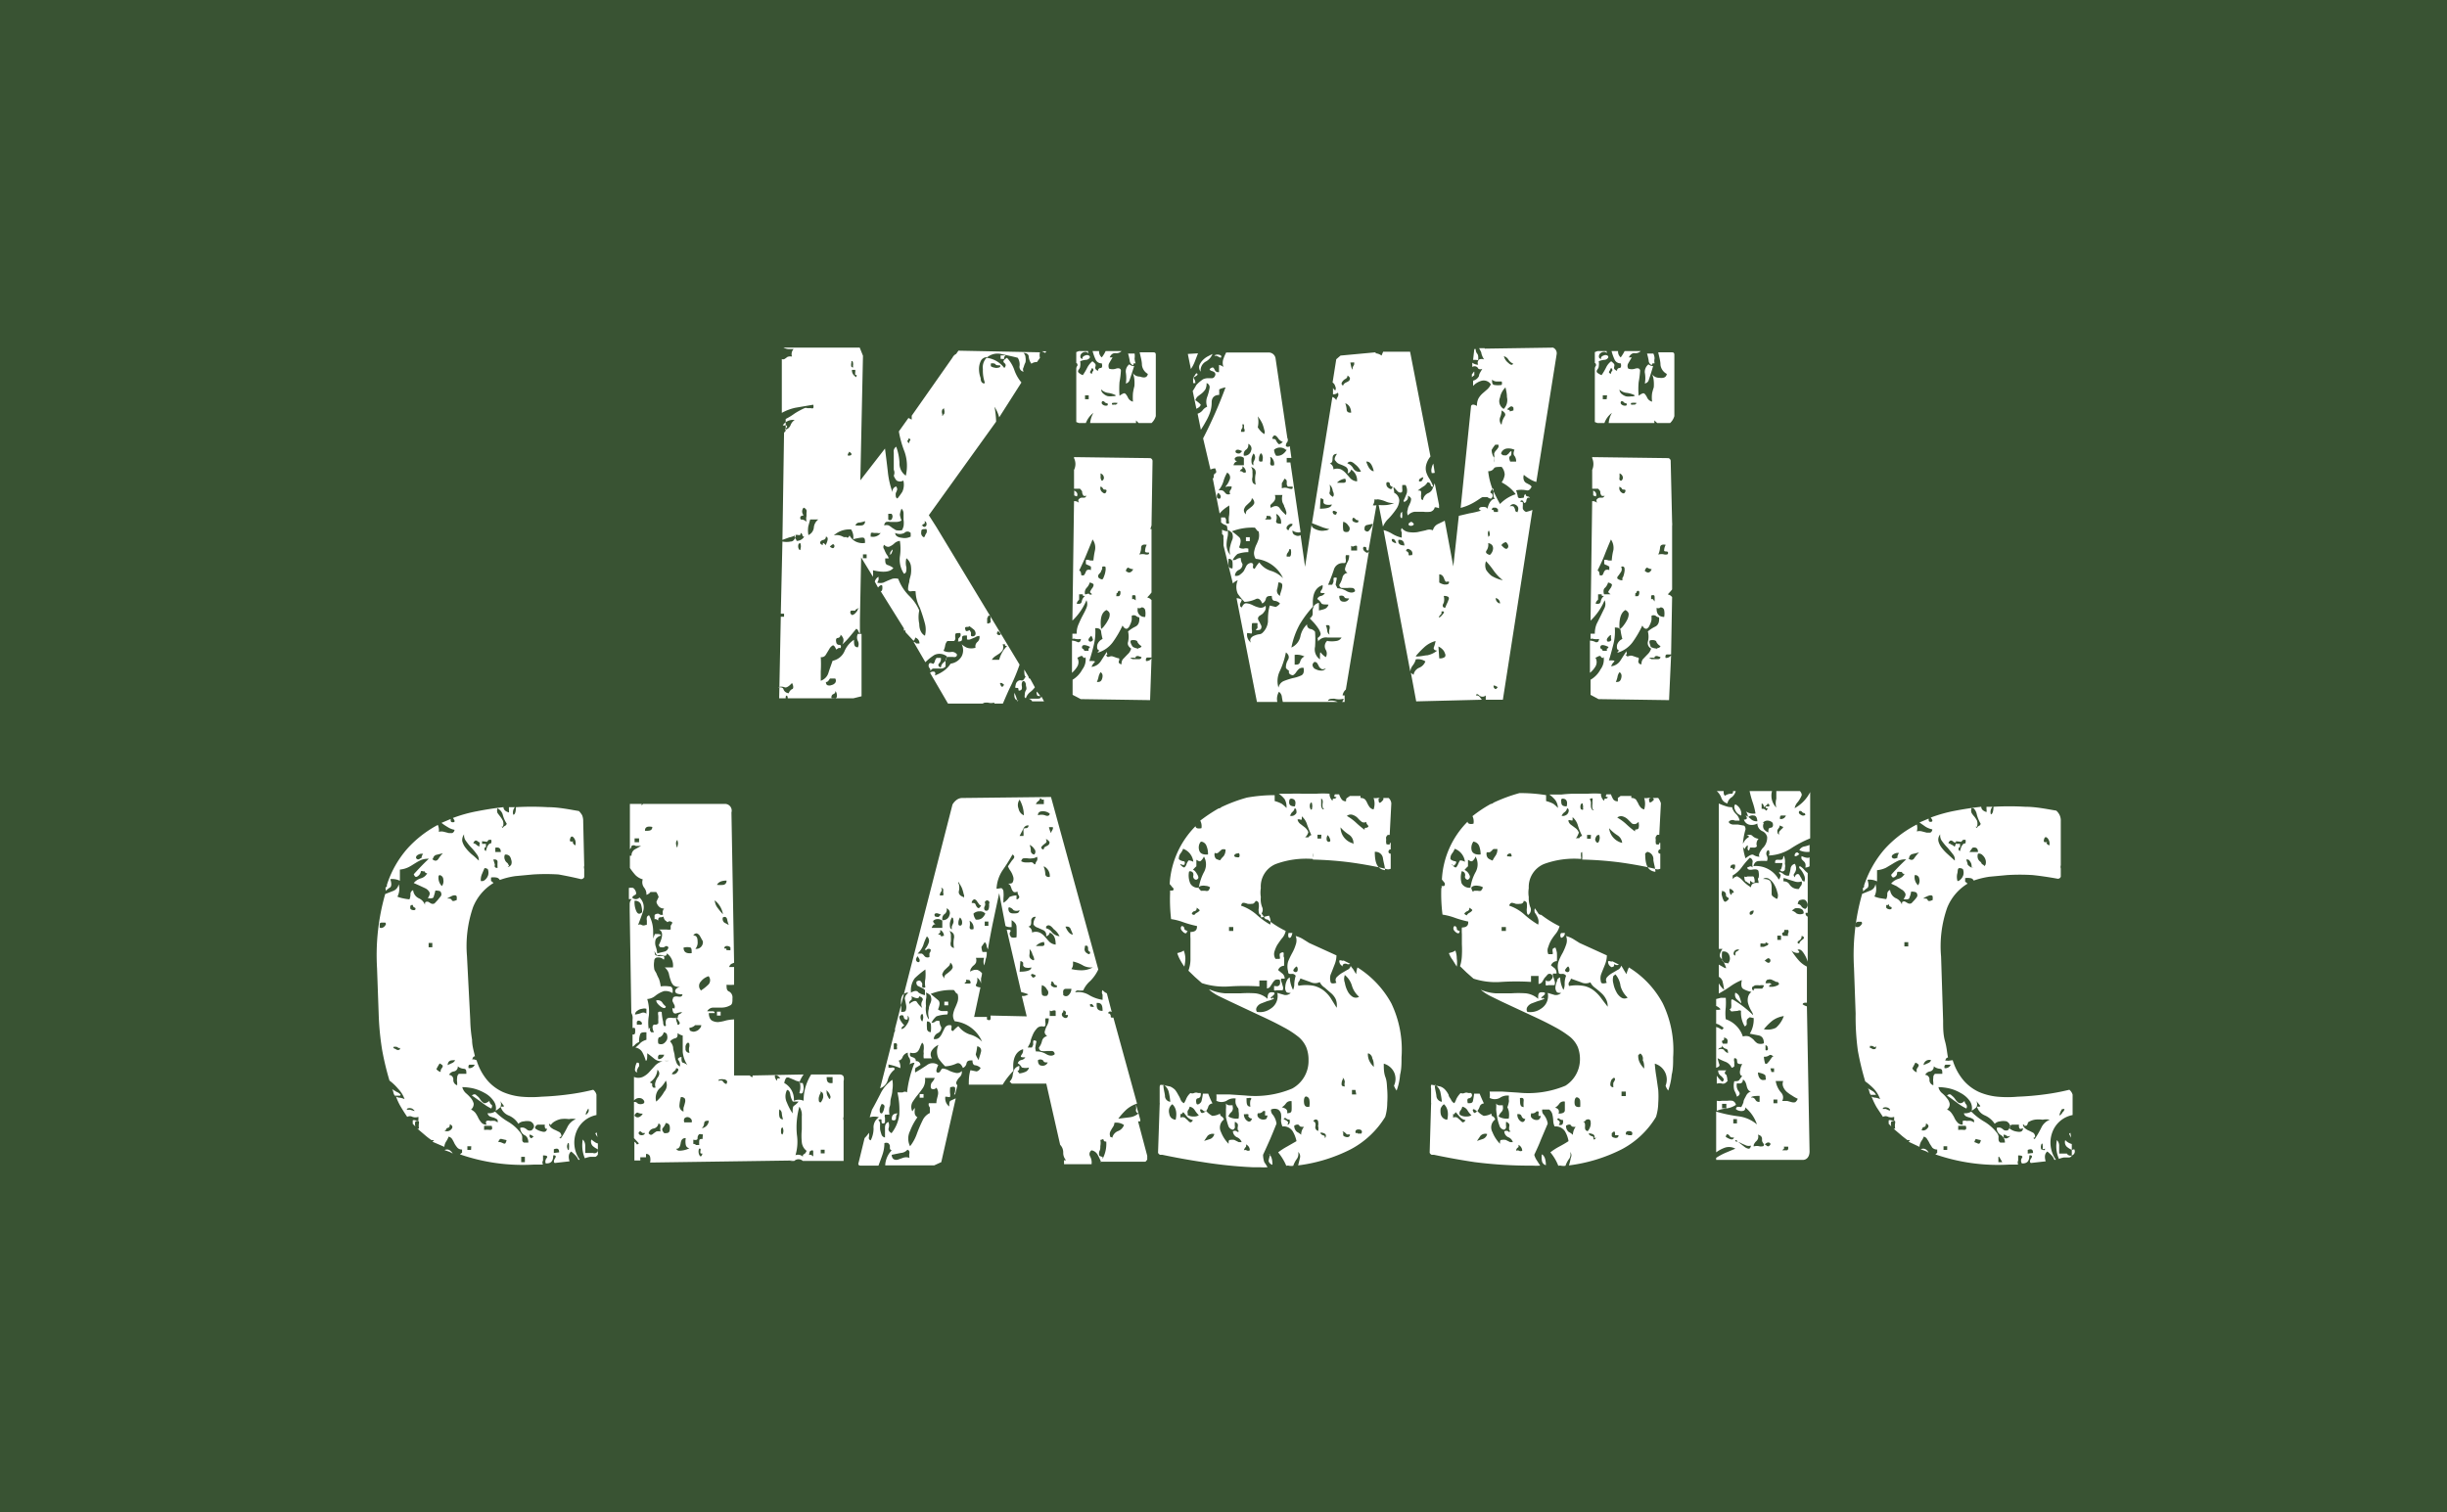
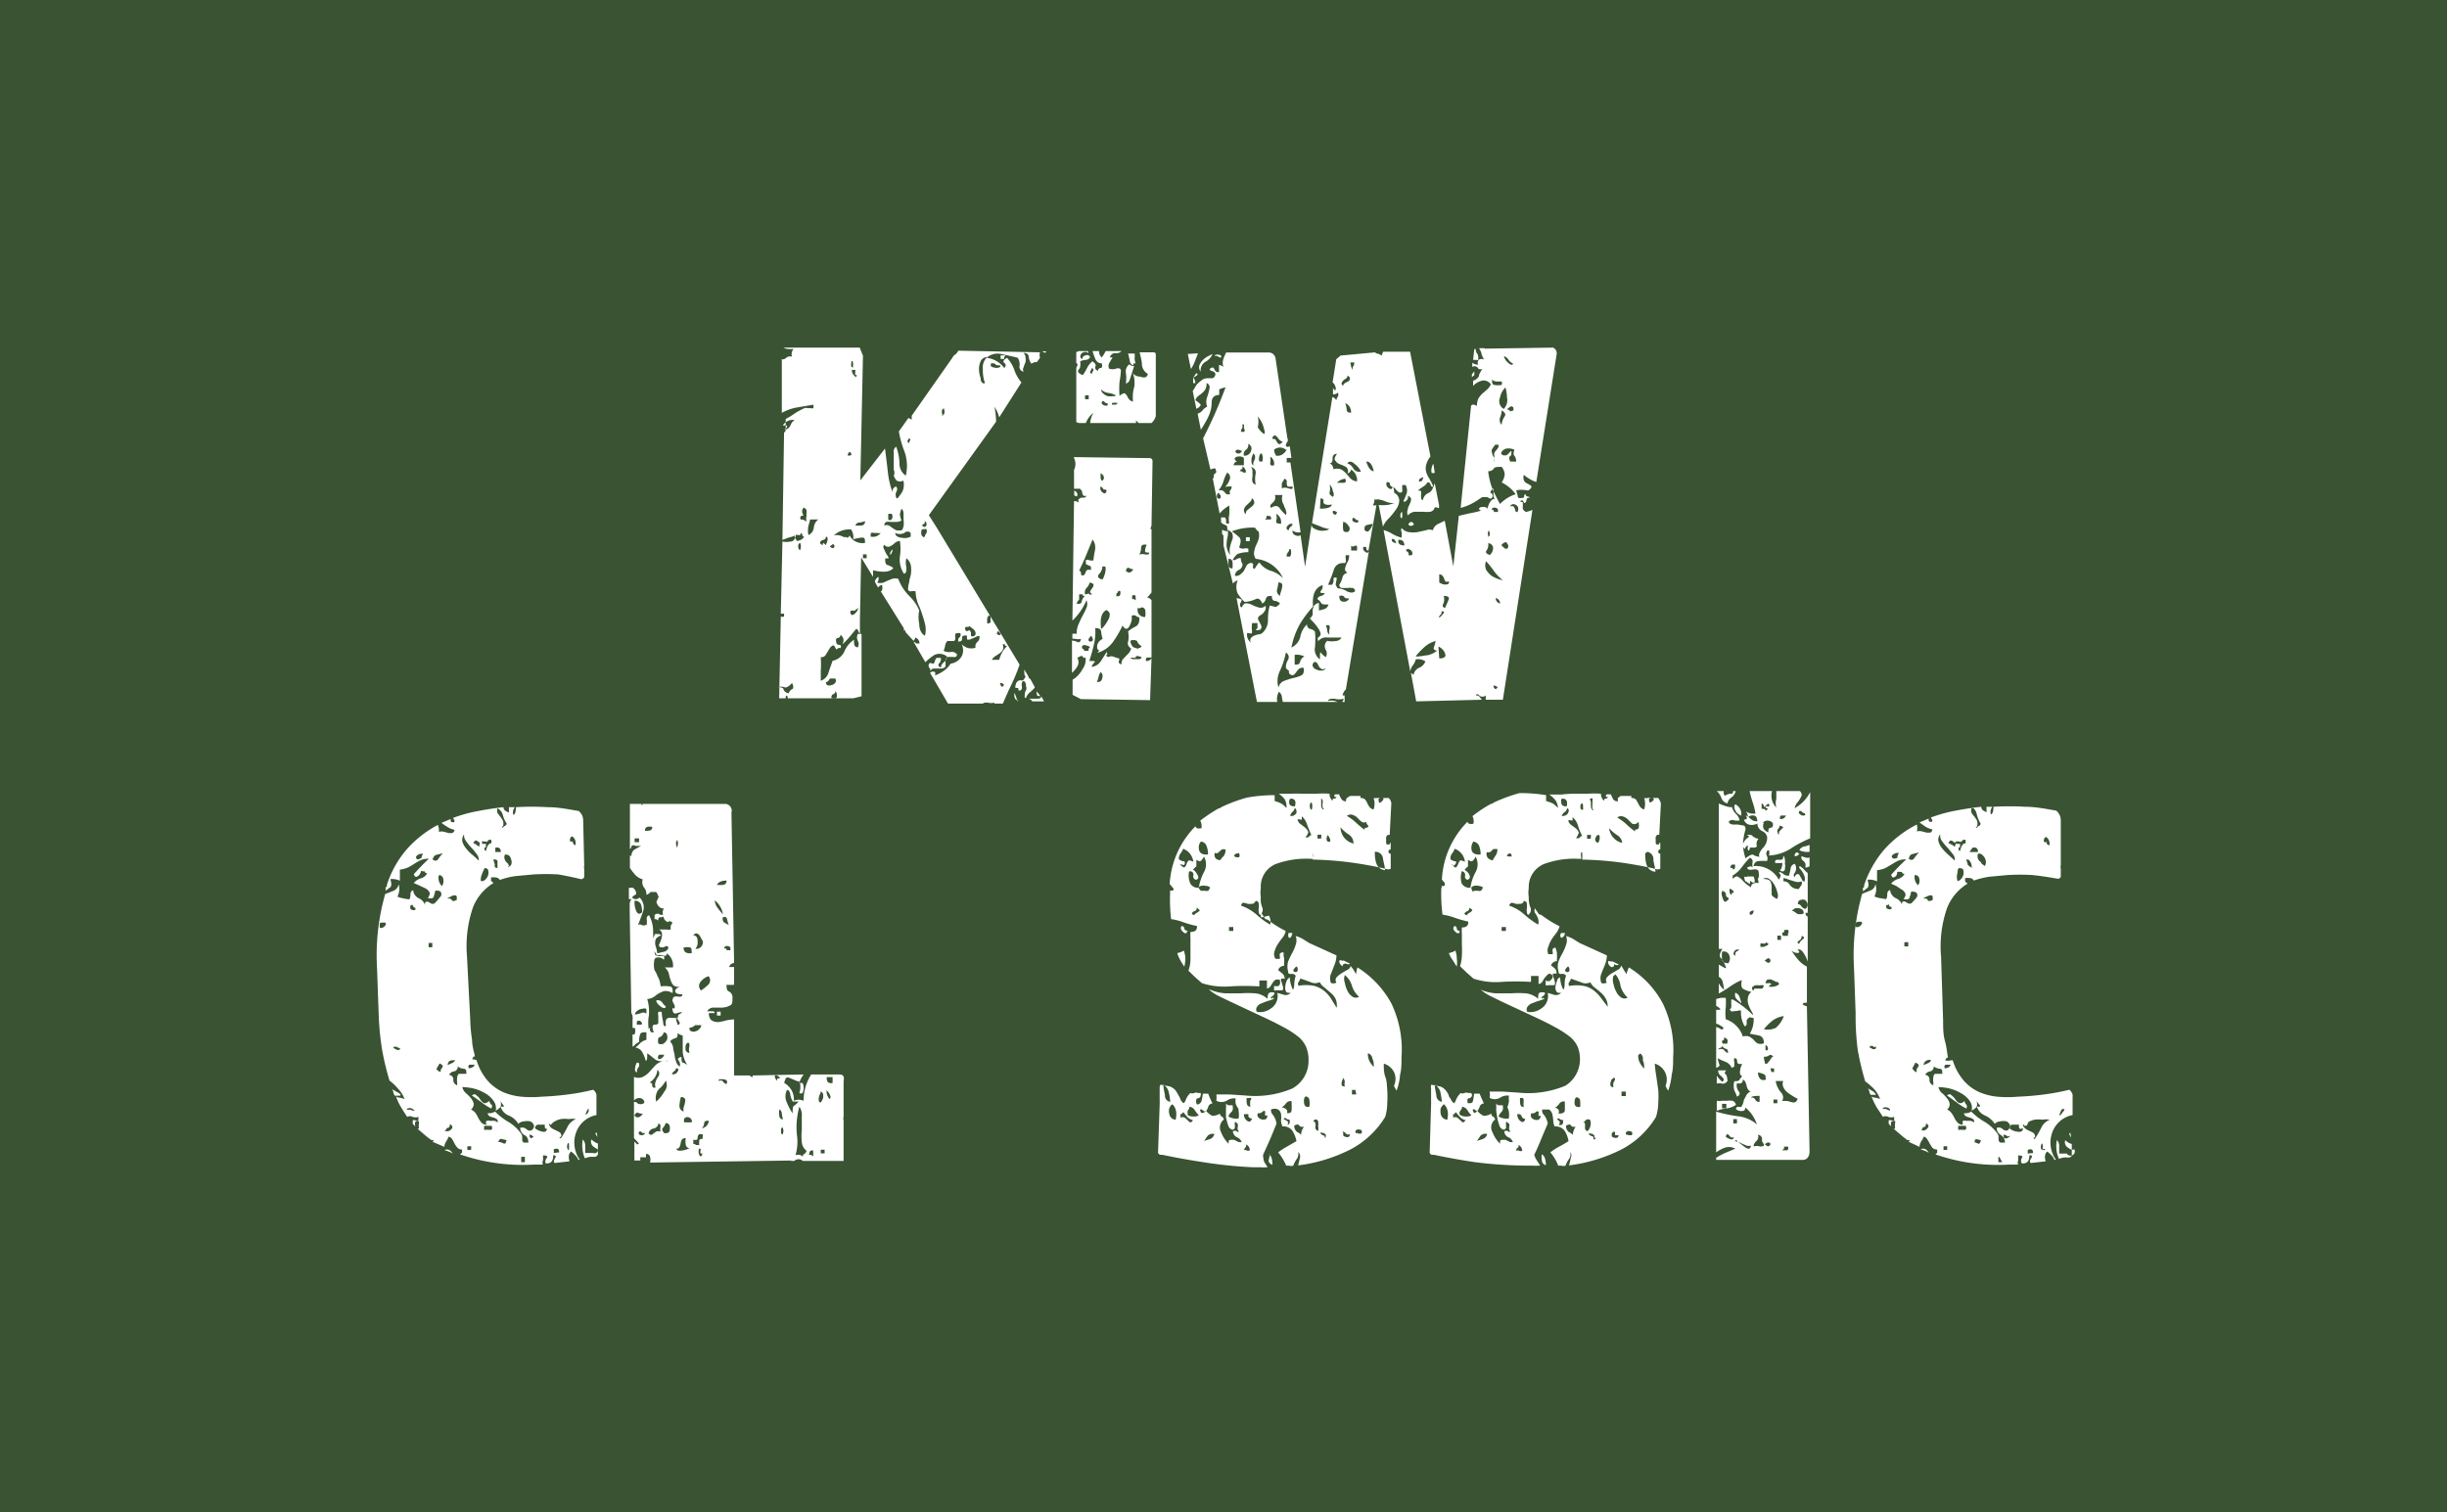
<svg xmlns="http://www.w3.org/2000/svg" id="Layer_1" data-name="Layer 1" viewBox="0 0 120 74.17">
  <rect x="0" y="0" width="120" height="74.17" fill="#808080" stroke="none" />
  <defs>
    <style>.cls-1{fill:#274820;opacity:0.8;}.cls-2{fill:#fff;}</style>
  </defs>
  <title>trip-logo</title>
  <rect class="cls-1" x="22.92" y="-22.92" width="74.17" height="120" transform="translate(22.92 97.08) rotate(-90)" />
  <path class="cls-2" d="M51,17.28a.5.5,0,0,0,0,.27l-.15.21a.4.4,0,0,0-.27.08.7.7,0,0,1-.13-.33c0-.14-.11-.2-.26-.2a.3.3,0,0,1,.1.22.69.69,0,0,1,0,.24,1.17,1.17,0,0,0-.09.24.2.2,0,0,0,0,.22.24.24,0,0,1-.2-.29.6.6,0,0,0-.09-.39c-.21-.06-.47-.11-.78-.18a.81.81,0,0,0-.75.18,1.26,1.26,0,0,1,.87.5c.08-.09.1-.17,0-.25s0-.17.13-.25a1.65,1.65,0,0,1,.36.59,1.94,1.94,0,0,0,.35.62L49,20.47a1.75,1.75,0,0,0-.23-.52,4.59,4.59,0,0,1,.08.73l-3.3,4.59.37.58,0,0h0L50,32.6a9.41,9.41,0,0,1-.41,1c-.15.3-.28.61-.41.91l-.42,0,0-.05a.58.58,0,0,1-.32,0c-.12,0-.2,0-.24.05l-1.71,0L45.61,33a.21.21,0,0,1,.16-.06c.09,0,.12.06.08.19a1.89,1.89,0,0,0,.45-.24,1.3,1.3,0,0,0,.32-.34.74.74,0,0,0,.54-.36.65.65,0,0,0,0-.59,1.06,1.06,0,0,0,.26.17.71.71,0,0,0,.42,0,.28.28,0,0,1,.1-.29.31.31,0,0,0,.09-.29.4.4,0,0,0-.21.07l-.24.1a.24.24,0,0,1-.16,0s0-.08,0-.19c-.16,0-.24,0-.24.11s0,.17-.13.18S47,31.43,47,31.4a.12.12,0,0,1,0-.08l.09-.1a.19.19,0,0,0,0-.17c-.14,0-.22,0-.24.05a.54.54,0,0,0,0,.19.18.18,0,0,1-.06.15s-.16,0-.33,0a.41.41,0,0,0-.11.23.92.92,0,0,1-.08.25.65.65,0,0,0,.36.06.29.29,0,0,1,.3.12q0,.16-.21.12c-.16,0-.25,0-.26,0a.27.27,0,0,0-.09.26c0,.12,0,.2,0,.21a.3.3,0,0,1-.21.1H46l-.24,0a.19.19,0,0,0-.13.14.22.22,0,0,0-.07-.19s-.05-.09,0-.18.18,0,.21,0a.28.28,0,0,0,.08-.15.37.37,0,0,1,.08-.14s.11,0,.21,0a.3.3,0,0,1-.09.27c-.08.1,0,.17.09.2a.36.36,0,0,1,.15-.26.35.35,0,0,0,.14-.29.59.59,0,0,0-.6-.07,2.54,2.54,0,0,0-.45.36l-.58-1a.22.22,0,0,1,.13.08s.07,0,.16,0a.29.29,0,0,0-.21-.29s0,.09-.08.16L44.4,31a.1.1,0,0,0,0-.08.15.15,0,0,1-.08,0l0,0a.18.18,0,0,0,0-.11L43.19,29c.07,0,.09-.1.08-.24s-.18,0-.21.06l-.16-.29a.37.37,0,0,1,.18-.24.72.72,0,0,1,0,.17l-.06.12a.66.66,0,0,0,.29,0l.22-.1.22-.09a.59.59,0,0,1,.3,0,2.35,2.35,0,0,0,.52.82,2.19,2.19,0,0,1,.51.73,1.6,1.6,0,0,0,0,.66c0,.3.12.5.28.58a1.18,1.18,0,0,0,0-.59,8,8,0,0,0-.25-.78A1.84,1.84,0,0,1,44.9,29a.79.79,0,0,0-.22,0,.12.12,0,0,1-.15-.09,1.23,1.23,0,0,1,.06-.36c0-.13.06-.26.08-.39a1.43,1.43,0,0,0,0-.41.6.6,0,0,0-.22-.37.86.86,0,0,0,0,.45c0,.17,0,.28-.12.31a1.25,1.25,0,0,1-.2-.84,2.52,2.52,0,0,0,0-.77.46.46,0,0,0-.29.14.8.8,0,0,1-.25.15c-.06,0-.14,0-.23-.1a.17.17,0,0,0,0,.22,1.69,1.69,0,0,0,.13.27.36.36,0,0,1,.09.18s0,0-.17,0c0,.17,0,.28.11.32a.89.89,0,0,1,.29.15c-.16.2-.49.23-1,.11a2.45,2.45,0,0,1,0,.32l-.58-.95-.06,3.08v.66a.41.41,0,0,1-.08-.13.16.16,0,0,0-.1-.11l-.33.4a3.1,3.1,0,0,1-.36.37.39.39,0,0,0,.06-.27.41.41,0,0,0-.14-.21.15.15,0,0,1-.13.16c-.09,0-.11.09-.08.21a.14.14,0,0,0,.15.13c.08,0,.1.06.06.16a.16.16,0,0,0-.11,0l-.1.07c-.07-.16-.13-.23-.18-.2a.44.44,0,0,0-.16.17l-.17.28a.24.24,0,0,1-.25.12,5.7,5.7,0,0,1,0,.7c0,.16,0,.32,0,.46a.59.59,0,0,0,.38-.4c.06-.19.13-.38.2-.58a.81.81,0,0,0,.58-.46,1.25,1.25,0,0,1,.47-.57c0,.23,0,.36.19.37a.34.34,0,0,0,0-.31.39.39,0,0,1,0-.35s.1,0,.18,0l0,3.06-.4.1-1.69,0v0h-.18v0l-1.35,0c0-.14-.07-.17-.1-.08v.08h-.32l.08-4h.16V30.1h-.16l.08-3.54a1,1,0,0,0,.41,0c.13,0,.21-.12.25-.32a1.1,1.1,0,0,1-.33.12l-.33.12.08-5.27a.13.13,0,0,0,.08-.13h0v-.53a3.08,3.08,0,0,0,.44-.27,3.77,3.77,0,0,1,.48-.26.17.17,0,0,1,.14,0l.18,0a.16.16,0,0,0,.11,0,.25.25,0,0,0,0-.17L39,20a2.45,2.45,0,0,0-.66.25l0-2.64a.15.15,0,0,0,.13,0l.09-.06a.2.2,0,0,1,.11-.06.37.37,0,0,1,.17,0,.36.36,0,0,1,.08-.37l-.26,0a.61.61,0,0,1-.24-.07h3.74l.16.4-.13,6.11L43.4,22c.05.4.1.79.14,1.15a4.22,4.22,0,0,0,.23,1,.25.25,0,0,1,.18-.29A.35.35,0,0,1,44,24a.75.75,0,0,1-.07.18.47.47,0,0,0,0,.16.12.12,0,0,0,.08.11,3.43,3.43,0,0,0,.24-.33.84.84,0,0,0,.05-.55.32.32,0,0,1-.33,0,.72.72,0,0,1-.14-.24.34.34,0,0,0,0-.29c0-.14,0-.28,0-.43s0-.29,0-.42a.27.27,0,0,1,.12-.28,2.63,2.63,0,0,1,.16.79.72.72,0,0,0,.31.63,2.09,2.09,0,0,0-.06-1.17,5,5,0,0,1-.28-1l.47-.66.16.08,0-.1,0-.09,2-2.85a.39.39,0,0,1,.18-.18L47,17.2ZM38.68,34a.36.36,0,0,1,.16-.2c.07,0,.09-.14,0-.3q-.24.26-.36.21a.46.46,0,0,0-.33,0c.16,0,.25,0,.28.12A.29.29,0,0,0,38.68,34Zm-.19-12.92a.37.37,0,0,0,.28-.23.51.51,0,0,1,.2-.25.59.59,0,0,0-.58.26.25.25,0,0,0,.13,0s.08,0,.08.07S38.48,21,38.49,21.11Zm.58,5.45a.44.44,0,0,0,.37-.21.08.08,0,0,1-.09-.08.13.13,0,0,0-.09-.1c0,.09,0,.12-.13.1s-.14,0-.16.08S39.07,26.44,39.07,26.56Zm.19.37a.38.38,0,0,0,0-.21c0-.07-.06-.06-.1,0a.31.31,0,0,0,0,.21C39.21,27,39.24,27,39.26,26.93Zm.29-1.34a.49.49,0,0,1,0-.24c0-.07,0-.13,0-.17a.29.29,0,0,0,0-.13.24.24,0,0,0-.14-.12.27.27,0,0,0,0,.37l-.14.05s-.06.07,0,.16A.38.38,0,0,1,39.55,25.59Zm.1.68a.45.45,0,0,0,.26-.36.55.55,0,0,1,.22-.4h-.4l-.09.33A1.26,1.26,0,0,0,39.65,26.27Zm.85.48c.12-.25.12-.38,0-.4a.15.15,0,0,1-.12.16.22.22,0,0,0-.16.11c0,.05,0,.09.09.13s0-.1.08-.08A.38.38,0,0,1,40.5,26.75Zm0,6.7q0,.13.06.18a.28.28,0,0,0,.22,0,.31.31,0,0,0,.18-.11.19.19,0,0,0,0-.21c-.14,0-.22,0-.25,0S40.62,33.47,40.5,33.45Zm.18-6.62c.09.07.15.1.19.08a.11.11,0,0,0,.05-.1.09.09,0,0,0-.07-.09S40.75,26.74,40.68,26.83Zm.11,7.46c.17,0,.26,0,.25-.14a.36.36,0,0,0-.07-.23.15.15,0,0,1-.12.16C40.78,34.1,40.75,34.17,40.79,34.29Zm.87-8a.71.71,0,0,0,.28.29.76.76,0,0,0,.48.08c0-.19,0-.28-.18-.26a2.57,2.57,0,0,0-.4.08.69.69,0,0,0-.1-.48,1.12,1.12,0,0,0-.85.29.63.63,0,0,1,.28,0,.76.76,0,0,1,.2.08.43.43,0,0,0,.14,0C41.56,26.41,41.61,26.36,41.66,26.27Zm0-4.11c-.07.09-.1.15-.08.19a.11.11,0,0,0,.09,0,.08.08,0,0,0,.09-.07S41.75,22.23,41.66,22.16Zm.16,8a.19.19,0,0,0,.12-.07.76.76,0,0,0,.11-.14c0-.06.06-.09.06-.11s0,0-.11.05,0,.06-.08.07l-.14,0c-.05,0-.07,0-.08.07S41.73,30.14,41.82,30.18Zm-.08-12.34s0,.07,0,.13.06.08.09.08,0,0,0-.08a.38.38,0,0,0,0-.15s0-.07-.05-.08S41.77,17.77,41.74,17.84Zm.29.58c-.05,0-.09,0-.09,0a.68.68,0,0,1,0-.14.36.36,0,0,0,0-.11s-.07,0-.16,0a.34.34,0,0,0,.12.29C42,18.52,42,18.52,42,18.42Zm.39,7.17a1.19,1.19,0,0,1-.27.07.2.2,0,0,0-.2.14,1.51,1.51,0,0,0,.32,0A.18.18,0,0,0,42.42,25.59Zm.08,1.63h-.18v.19h.18Zm.21-.87a.47.47,0,0,0,.48-.18.32.32,0,0,1-.17,0h-.17a.21.21,0,0,0-.14,0S42.68,26.28,42.71,26.35Zm.66-.55a.35.35,0,0,1,.21,0,.91.91,0,0,1,.16.11l.19.12a.59.59,0,0,0,.31,0,1.15,1.15,0,0,0,.07-.19,1.12,1.12,0,0,0,0-.32c0-.11,0-.22,0-.32a.32.32,0,0,0-.1-.22,1.17,1.17,0,0,0-.08.29,1.17,1.17,0,0,0,.08.29.52.52,0,0,1-.27.07l-.27,0a.66.66,0,0,0-.21,0A.18.18,0,0,0,43.37,25.8Zm.19-.29a.12.12,0,0,0,.16,0,.3.3,0,0,0,.05-.15.21.21,0,0,0-.05-.13s-.09,0-.16,0Zm.1,1.61c.06-.09.09-.13.11-.13s0,0,0,.05a.51.51,0,0,1-.05.12s0,.06-.07.06-.11,0-.06,0S43.66,27.14,43.66,27.12Zm1-.95a.21.21,0,0,0-.31,0,.52.52,0,0,1-.45,0c0,.14.13.22.34.24a.66.66,0,0,0,.42-.06Zm-.08-4.7a.33.33,0,0,1-.08.18s0,.08.08.12a.26.26,0,0,1,.07-.16C44.64,21.55,44.62,21.51,44.53,21.47Zm.77,4.88a.45.45,0,0,1,.08-.17.23.23,0,0,0,0-.2c-.18,0-.26,0-.25.14A.23.23,0,0,0,45.3,26.35Zm-.11-.55c0,.05.07.08.11.07a.13.13,0,0,0,.08-.07.23.23,0,0,0,0-.12.13.13,0,0,0-.09-.09.16.16,0,0,1,0,.12A.31.31,0,0,0,45.19,25.8Zm1.06-5.46a.34.34,0,0,0,0-.22c0-.08,0-.08-.09,0a.29.29,0,0,0,0,.22C46.2,20.43,46.23,20.43,46.25,20.34Zm1.24,10.34c0,.07,0,.1-.12.1s-.1.06-.07.16.17,0,.2,0a.54.54,0,0,1,.07.13.53.53,0,0,0,0,.15s.07.05.16,0,.08-.18,0-.29A3.18,3.18,0,0,0,47.49,30.68Zm.76-11.87a1.84,1.84,0,0,1-.1-.68.67.67,0,0,1,.21-.58.33.33,0,0,0-.31.18.91.91,0,0,0-.09.41,1.26,1.26,0,0,0,.08.43C48.09,18.72,48.16,18.79,48.25,18.81Zm.19,11.37a.67.67,0,0,1-.08.17s0,.12,0,.22.12,0,.16,0a.2.2,0,0,0,0-.14.38.38,0,0,0,0-.16A.15.15,0,0,0,48.44,30.18Zm.1-12.34c0,.07,0,.12,0,.15a.36.36,0,0,0,.18.07.31.31,0,0,0,.19,0c.07,0,.1-.05.1-.09s-.2,0-.23-.06S48.68,17.8,48.54,17.84Zm.58,13.79a.38.38,0,0,1,0,.29.69.69,0,0,1-.17.17l-.2.13a.52.52,0,0,0-.16.17H49a1.5,1.5,0,0,1,.39-.68c-.09,0-.12,0-.1-.08Zm-.18-.69c-.09.09-.12.15-.09.19a.12.12,0,0,0,.1.05.08.08,0,0,0,.08-.05S49,31,48.94,30.94Zm.26,2.69c-.09-.09-.15-.12-.18-.1s-.05,0,0,.09a.13.13,0,0,0,.08.1S49.15,33.72,49.2,33.63Zm-.18-16c0-.1,0-.16,0-.17h.24a.27.27,0,0,1-.07.08s0,.05,0,.1Zm.87,16.75c-.16,0-.22-.14-.19-.37C49.79,34.08,49.85,34.2,49.89,34.4Zm.37-1.16c-.06,0-.08-.12-.08-.35l.21.35s0,.09.08.1l.23.42a1.18,1.18,0,0,1-.25.25.64.64,0,0,0-.19.28c-.06,0-.07-.06-.06-.13s0-.15.06-.25,0-.19,0-.26a.23.23,0,0,0-.1-.2c-.09,0-.12.12-.1.25s0,.2-.11.22,0-.13-.12-.13-.1,0-.07-.16.17-.23.25-.21S50.19,33.38,50.26,33.24Zm.15,1.08.36,0c.13,0,.22,0,.25-.11l.13.24-.58,0s0,0-.06-.08Zm.56-.13c-.11,0-.16,0-.17-.08a.17.17,0,0,1,0-.14Zm.24-16.83-.16-.08h.21Z" />
  <path class="cls-2" d="M56.4,34.34,53,34.29l-.4-.21,0-.74a1.32,1.32,0,0,0,.48-.51.8.8,0,0,0,.15-.62c0,.07-.08.09-.13,0s-.14,0-.27.05a.42.42,0,0,1,0,.43,1.3,1.3,0,0,1-.26.31V31.42a.72.72,0,0,1,.29.08c.07,0,.12,0,.15-.16a.91.91,0,0,1-.27,0,.19.19,0,0,0-.15,0v-.26l.11,0,.1,0a1.06,1.06,0,0,1,.1-.48c.06-.14.12-.27.19-.4s.14-.26.19-.39a.47.47,0,0,0,0-.37,2.94,2.94,0,0,1-.69,1l.08-5.86a.33.33,0,0,1,.24.08q-.06-.14,0-.18a.21.21,0,0,1,.13-.07l.15,0a.18.18,0,0,0,.09-.1.17.17,0,0,1-.15,0,.52.52,0,0,1-.06-.13c0-.06,0-.1-.06-.15a.09.09,0,0,0-.1-.06l-.24,0,0-.92a.65.65,0,0,0,0-.58v-.05l3.74.05a.15.15,0,0,1,.11.16l-.05,3.14a1.56,1.56,0,0,1-.06.18s.06,0,.06,0l0,3.11a2,2,0,0,1-.21.24l.12.05.09.08,0,2.82-.2,0c-.06,0-.09.07-.07.17a.29.29,0,0,0,.27-.13ZM52.68,24.06c.14.07.19.17.13.29l-.13-.05Zm3.61-5.72A.58.58,0,0,1,56,17.9c0-.2-.07-.41-.11-.62h.61c.12,0,.18,0,.18.13l0,3a.76.76,0,0,1-.21.34h-.63l-.13-.13v.13l-2.25,0a1.28,1.28,0,0,1,.16-.5,1.13,1.13,0,0,0-.37.5l-.34,0-.13-.05,0-2.61h0a.25.25,0,0,1,.06-.16c0-.05,0-.1-.06-.13a.09.09,0,0,1,0,0v-.53l.13-.05.45,0v.13a.13.13,0,0,0-.14-.09.26.26,0,0,0-.16.06.2.2,0,0,0-.08.15c0,.06,0,.11.12.14a.08.08,0,0,1,0-.1.25.25,0,0,1,.14-.08.17.17,0,0,1,.14,0,.1.1,0,0,1,.07.1.23.23,0,0,1-.2.12.89.89,0,0,0-.28.07.67.67,0,0,1,0,.26c0,.07-.06.13-.08.17a.09.09,0,0,0,0,.12.58.58,0,0,0,.21.13,2.77,2.77,0,0,0,.22-.37,1,1,0,0,1,.25-.31.69.69,0,0,1,.15.14.19.19,0,0,1,0,.12.15.15,0,0,0,0,.11.24.24,0,0,0,.13.1.12.12,0,0,1,.12-.14c.08,0,.1-.09.06-.23a.31.31,0,0,1-.3-.18,2.6,2.6,0,0,1-.15-.42h.32a.36.36,0,0,0,.13.31,1.55,1.55,0,0,0,.19-.31H55a.35.35,0,0,1-.3.1c-.12,0-.21.05-.28.21.1,0,.15,0,.14,0l-.06.1-.11.19a.31.31,0,0,0,0,.26.5.5,0,0,0,.34,0q.21-.06.24.09a4.38,4.38,0,0,1-.07.57,4.59,4.59,0,0,0,0,.67c.13-.09.21-.13.25-.12s.1.08.16.2a.36.36,0,0,0,.25.21,2.93,2.93,0,0,1,0-.42,2.9,2.9,0,0,1,.07-.34,1.76,1.76,0,0,0,0-.31,1,1,0,0,0-.08-.33.43.43,0,0,0,.35.17C56.15,18.56,56.26,18.5,56.29,18.34ZM52.81,29.62c.14,0,.22,0,.24-.13a.43.43,0,0,1,.16-.26c-.09,0-.12,0-.11-.08h-.18c0,.14,0,.22,0,.25S52.8,29.5,52.81,29.62Zm.77-3.16-.32.78c-.1.25-.22.5-.34.75.07,0,.1.09.1.21a.13.13,0,0,0,.15,0,.83.83,0,0,0,.07-.13.21.21,0,0,1,.07-.11.28.28,0,0,1,.19,0c0-.09,0-.15,0-.17l-.13-.07a.34.34,0,0,1-.12-.06s0-.09,0-.17.21,0,.22,0,.06,0,.15,0a3.89,3.89,0,0,1,.08-.51A.67.67,0,0,0,53.58,26.46Zm-.19,5.46a.16.16,0,0,1,0-.11s0,0,.07-.08c-.25-.12-.38-.12-.4,0s.11.08.11.19Zm0-12.53h-.18v.19h.18Zm-.13,9.76q.13-.06.18,0c0,.05.07,0,.11,0s-.12-.08-.09-.13a.75.75,0,0,1,.1-.17.3.3,0,0,0,.07-.16c0-.05-.06-.09-.19-.12a.61.61,0,0,1-.14.25A.34.34,0,0,0,53.21,29.15Zm.29,2c-.12.11-.18.19-.17.24a.09.09,0,0,0,.09.08.16.16,0,0,0,.13-.08C53.59,31.34,53.57,31.26,53.5,31.15ZM55,32.58a.38.38,0,0,1,.06-.24l.23-.24a.55.55,0,0,0,.18-.29q-.21-.15-.15-.33a1.17,1.17,0,0,0,0-.51,1.69,1.69,0,0,1,.37-.24q.21-.11.18-.45a.3.3,0,0,1-.17-.08.23.23,0,0,0-.2,0s0,.1,0,.2a.94.94,0,0,1-.1.28.28.28,0,0,1-.14.16c-.05,0-.12,0-.21-.16a5,5,0,0,1-.48.82,1.41,1.41,0,0,1-.76.52c.09-.08.1-.14.05-.15s-.07-.1-.05-.24a.47.47,0,0,1,.26-.29A3,3,0,0,1,54,31c0-.14-.11-.2-.29-.19a2.62,2.62,0,0,1-.06.78c-.06.27-.14.55-.23.83.23,0,.32,0,.25.07a.55.55,0,0,0-.14.22.62.62,0,0,0,.46-.29l.3-.47a.12.12,0,0,0,0,.1.09.09,0,0,1,0,.08.07.07,0,0,0-.06,0s0,0,.06.07.14-.05.29,0,.26.1.29.08a.14.14,0,0,1,0,.14.12.12,0,0,0,0,.09S54.92,32.58,55,32.58ZM53.55,18.34a.21.21,0,0,1,.07-.16c0-.05,0-.1-.07-.13a.79.79,0,0,1-.08.16C53.44,18.26,53.46,18.3,53.55,18.34Zm.24,15.11c.12,0,.21,0,.26-.17s0-.27-.08-.31a.64.64,0,0,0-.1.24A1.35,1.35,0,0,1,53.79,33.45Zm.26-5.65A.25.25,0,0,1,54,28c0,.07-.09.13-.13.19a.15.15,0,0,0,0,.14s.07.08.19.09a.37.37,0,0,0,.08-.15,1,1,0,0,0,.07-.25.53.53,0,0,0,0-.22C54.17,27.78,54.12,27.77,54.05,27.8Zm0-4.22a.17.17,0,0,0,.08-.19.23.23,0,0,0-.16-.17,1.7,1.7,0,0,1,0,.22C54,23.52,54,23.57,54.05,23.58Zm-.08.29a.25.25,0,0,0,.1.28c.09.08.16.06.19-.06s-.14-.05-.15-.1A.35.35,0,0,0,54,23.87Zm0,7a.62.62,0,0,0,.19-.18,1.67,1.67,0,0,0,.18-.28.52.52,0,0,0,.08-.28c0-.08-.05-.15-.16-.21C54,30.05,53.94,30.37,54,30.86Zm.77-11.47a1.1,1.1,0,0,0-.41-.13A.6.6,0,0,1,54,19.1a.26.26,0,0,0,.1.2.54.54,0,0,0,.22.13.82.82,0,0,0,.26,0A.23.23,0,0,0,54.74,19.39Zm-.69.29a.1.1,0,0,0,0,.13.25.25,0,0,0,.12.07.28.28,0,0,0,.13,0,.07.07,0,0,0,0-.11.17.17,0,0,1-.12-.05S54.14,19.66,54.05,19.68Zm.77.08a.63.63,0,0,0-.29,0s0,0,0,.07a.23.23,0,0,0,.14,0C54.71,19.87,54.76,19.83,54.82,19.76Zm-.08,9.47s.1,0,.13,0a.14.14,0,0,0,.07-.1.34.34,0,0,0,0-.14s-.05-.05-.1,0,0,.1-.08.08Zm.47-10.42a1.78,1.78,0,0,0,0-.55.44.44,0,0,1,.17-.4c.1.07.18.1.24.08-.13.41-.21.65-.24.73A.25.25,0,0,1,55.21,18.81Zm.37,9.1a.56.56,0,0,1-.25-.08s-.08,0-.12.16C55.35,28.13,55.48,28.1,55.58,27.91Zm0-10a.26.26,0,0,1-.18-.24,3.38,3.38,0,0,0-.08-.34h.32a.79.79,0,0,1,0,.24.79.79,0,0,0,.05.24c-.05,0-.08,0-.09,0A.14.14,0,0,1,55.58,17.86Zm.11,14.35a.8.8,0,0,0-.27,0s0,0,.12.06l.27,0c.09,0,.15,0,.17-.1l-.15-.05S55.76,32.16,55.69,32.21Zm.1-.4a.09.09,0,0,1,.08-.09.13.13,0,0,0,.11-.09.48.48,0,0,1-.2-.2c0-.08-.14-.11-.28-.09s0,.27.06.33A.79.79,0,0,0,55.79,31.81Zm-.1-2.37a1.66,1.66,0,0,0,0-.24c0-.07-.06-.09-.17-.05v.18a.18.18,0,0,1,.1,0A.22.22,0,0,0,55.69,29.44Zm.1.37a.34.34,0,0,0,.37.39.91.91,0,0,0,0-.33.17.17,0,0,0-.18-.14A.16.16,0,0,1,55.79,29.81Zm.48-3.14c-.2-.05-.3,0-.31.12a.68.68,0,0,1-.09.35.58.58,0,0,1,.32,0c.12,0,.17,0,.16-.1-.16,0-.22,0-.19-.13A.59.59,0,0,1,56.27,26.67Z" />
  <path class="cls-2" d="M58.75,17.33l-.16.41a1.75,1.75,0,0,1-.19.36l-.15-.74Zm-.24,1.19a.37.37,0,0,1,.11.27h-.11l0-.27.08-.1a.26.26,0,0,1,.08-.11c.07,0,.08.08,0,.12A.6.6,0,0,1,58.51,18.52Zm9.86,5.65a.44.44,0,0,1,.25.39.84.84,0,0,1-.17.44,3.47,3.47,0,0,1-.35.43,1.17,1.17,0,0,0-.28.4l-.21-1.06a2.38,2.38,0,0,0,.39,0,1.2,1.2,0,0,0,.37-.1.84.84,0,0,1-.41-.07,1.43,1.43,0,0,0-.4-.11.3.3,0,0,1-.16,0,.43.43,0,0,1-.08.29.39.39,0,0,0,.18,0L67.11,27c-.06,0-.09,0-.1-.08s0-.08-.09-.1-.11.13,0,.22.15.1.21,0L66,33.82a.47.47,0,0,0-.16.29l.1,0,0,.32h-.13a.24.24,0,0,0,.08-.16.85.85,0,0,1-.45,0c-.18,0-.28,0-.32.11a.75.75,0,0,1,.48.05l-2.69,0a2.56,2.56,0,0,1-.05-.27.36.36,0,0,0-.14-.23.68.68,0,0,0-.08.5l-1,0-1-5.09a.5.5,0,0,1,.26.08,1.91,1.91,0,0,1-.09.2c0,.09,0,.15.09.17.06-.14.13-.21.23-.2a.93.93,0,0,1,.3.09,1.39,1.39,0,0,0,.32.12.32.32,0,0,0,.31-.09A.3.3,0,0,1,62,30a.53.53,0,0,1-.09.11l-.12.08a.19.19,0,0,0-.1.14.29.29,0,0,0,.06.15l.09.18a.17.17,0,0,1,0,.17c0,.06-.11.08-.25.08,0,0,0-.05.07-.09a.33.33,0,0,0,0-.15.16.16,0,0,0,0-.11s-.09,0-.18,0-.08,0-.09.11a1.48,1.48,0,0,0,0,.21.39.39,0,0,1,0,.17c0,.05-.1,0-.23,0a.48.48,0,0,0,.19.47.19.19,0,0,1,0-.23.36.36,0,0,1,.18-.12.83.83,0,0,1,.21-.06.26.26,0,0,0,.16-.06.86.86,0,0,0,.28-.56c0-.22,0-.49.09-.79l.29.07s.12-.05.21-.17a.41.41,0,0,0-.25-.13q-.15,0-.15-.24c-.15,0-.25,0-.29.13a.33.33,0,0,1-.18.24q-.13-.32-.33-.21a1.42,1.42,0,0,1-.54.13,3.19,3.19,0,0,1-.33-.4.82.82,0,0,1,0-.66.59.59,0,0,0-.24.16L60,26.75l0-.29a.76.76,0,0,1,0-.15s0-.08-.07-.11l0-.22a.66.66,0,0,0,.26.08c0-.17,0-.27-.07-.3a.58.58,0,0,1-.24-.14l0-.24c.1,0,.17,0,.19,0a.26.26,0,0,1,.06.13.83.83,0,0,0,0,.15s.07.05.15,0a1,1,0,0,1,0-.4,2.73,2.73,0,0,0,0-.47c-.08.06-.17.11-.25.18a1.14,1.14,0,0,0-.22.22l-.34-1.74h.05c0-.12,0-.2.07-.23s.07-.1,0-.25a.7.7,0,0,0-.23.06L59,21.5a22.13,22.13,0,0,0,1.1-2.5,1.1,1.1,0,0,0-.31.1s0,.12,0,.27c-.25,0-.37.15-.37.36a1.5,1.5,0,0,1-.11.58,2.53,2.53,0,0,1-.18.37c-.07.13-.15.26-.24.4l-.16-.79a.51.51,0,0,0,.25-.17.51.51,0,0,1,.22-.17.68.68,0,0,1,0-.48,2.4,2.4,0,0,0,.12-.46.21.21,0,0,0-.15-.22.63.63,0,0,1-.06.31,1,1,0,0,1-.17.19l-.2.15a.44.44,0,0,0-.12.19,1.48,1.48,0,0,1,.26.21q0,.11-.21.21l-.18-.87a3.4,3.4,0,0,0,.18-.3A1.86,1.86,0,0,1,59,18.6a.6.6,0,0,1,.24-.05l.2,0s.09,0,.14-.11,0-.13,0-.16a.39.39,0,0,0-.14-.08.22.22,0,0,1-.12-.07s0-.05.09-.09.11,0,.17.12a.18.18,0,0,0,.2.09c0-.24,0-.36,0-.35A.49.49,0,0,1,60,18a.57.57,0,0,1,0-.41,2.48,2.48,0,0,1,.13-.3l2.06,0a.34.34,0,0,1,.36.27l.58,3.92h0a.21.21,0,0,1,0,.2.26.26,0,0,0-.07.2.14.14,0,0,0,.19,0l.08.58H63.1v.22h.18l.5,3.42a.41.41,0,0,1-.22,0,.38.38,0,0,1-.17-.08.19.19,0,0,0,.13.23.26.26,0,0,0,.26,0L64,27.8l.32-2.08a.21.21,0,0,0,.12.2,1,1,0,0,0,.26.1.69.69,0,0,0,.28,0,.4.4,0,0,0,.21-.07,1.89,1.89,0,0,1-.44-.13l-.41-.16,1-6.19a.34.34,0,0,1,.19.16.49.49,0,0,1,.08-.18.21.21,0,0,0,0-.19.35.35,0,0,1-.24.08l0-.32a.3.3,0,0,0,.11.13.2.2,0,0,0,0-.2.31.31,0,0,0-.13-.19l.18-1.14.21-.18,1.72-.16,0,.05a.53.53,0,0,1,.29.11l.08-.19h1.32l1,5.14a1.06,1.06,0,0,0-.21.41.7.7,0,0,0,0,.35,1.25,1.25,0,0,0,.17.35,2.71,2.71,0,0,1,.2.42.41.41,0,0,1,.05-.21l.21,1.06-.08,0h.08l0,.16a.54.54,0,0,0-.21-.05.29.29,0,0,1-.21.22,1.37,1.37,0,0,1-.36,0l-.41,0a.54.54,0,0,0-.34.18.39.39,0,0,1,0-.3c0-.1.07-.19.1-.28a.52.52,0,0,0,.06-.22c0-.06-.06-.12-.16-.17a.22.22,0,0,1-.08.25c-.09.08-.13.06-.13,0a3.52,3.52,0,0,0,.16-.38.56.56,0,0,0-.06-.39c-.09,0-.14,0-.16,0a1,1,0,0,0,0,.22c0,.1,0,.15-.11.15a.22.22,0,0,1-.12-.06l-.12-.13a.1.1,0,0,0-.09-.06S68.37,24.06,68.37,24.17Zm-8.91-6.81a.71.71,0,0,1-.34.38.5.5,0,0,0-.24.49.36.36,0,0,1-.07-.29.73.73,0,0,1,.15-.25,1,1,0,0,1,.25-.2Zm.4.19s0,0-.14-.07-.16,0-.16,0a.08.08,0,0,1,.07-.08.34.34,0,0,1,.15,0,.17.17,0,0,1,.11.06S59.91,17.49,59.86,17.55Zm-.11,6.62a.22.22,0,0,0-.07.21c0,.05.06.08.1.08s.06,0,.08-.07S59.84,24.27,59.75,24.17Zm0-.11a.33.33,0,0,1,.2,0,.2.2,0,0,1,.1.08l.09.09a.23.23,0,0,0,.19,0,.16.16,0,0,1,0-.18.26.26,0,0,0,.07-.19c-.09,0-.16,0-.2,0s-.08.05-.1,0a.87.87,0,0,0,.19-.31.27.27,0,0,0-.11-.37,1.83,1.83,0,0,0-.19.45A1.29,1.29,0,0,1,59.75,24.06Zm.58,3.16a.78.78,0,0,1,0-.43,1.94,1.94,0,0,1,.11-.34.45.45,0,0,0,0-.25c0-.07-.1-.14-.24-.22a.82.82,0,0,1,0,.35,1.86,1.86,0,0,0-.05.39A.79.79,0,0,0,60.33,27.22Zm.11.66a1.69,1.69,0,0,0,0-.33.17.17,0,0,0-.19-.14,1.69,1.69,0,0,0,0,.33C60.27,27.84,60.33,27.88,60.44,27.88ZM61,22.82c0-.18,0-.29,0-.36a.33.33,0,0,0-.25-.07.23.23,0,0,0-.2.09c0,.05,0,.1.12.16q-.13,0-.18.18Zm.76,4.77a1.08,1.08,0,0,0,.57.41,1.4,1.4,0,0,1,.59.36,1.64,1.64,0,0,0-1.34-.95.5.5,0,0,1-.08-.34,1.58,1.58,0,0,1,.09-.31,2.22,2.22,0,0,0,.13-.31.73.73,0,0,0,0-.39.14.14,0,0,1-.1-.08l-.08-.1a2.8,2.8,0,0,0-1.13.18,3.42,3.42,0,0,1,.36.29q.14.13,0,.48c0,.05.09.08.22.08a.38.38,0,0,1,.23,0s0,.08,0,.17a1.63,1.63,0,0,0-.53.09.9.9,0,0,0-.24.3.28.28,0,0,0,.2-.05.37.37,0,0,1,.2-.05.5.5,0,0,0,.08.29.29.29,0,0,1-.17.29.33.33,0,0,0-.2.29.3.3,0,0,0,.28-.08A.74.74,0,0,0,61,28l.12-.24a.3.3,0,0,1,.22-.15c.09,0,.13.05.11.14s0,.14.08.15A1.5,1.5,0,0,1,61.75,27.59Zm-.84-5.46c-.14-.07-.23-.09-.28-.06a.08.08,0,0,0-.05.09s0,.06.11.08S60.82,22.22,60.91,22.13Zm0-1.31a.28.28,0,0,1,0,.18.24.24,0,0,0-.06.18c.07,0,.13,0,.16,0A.17.17,0,0,0,61,21a.47.47,0,0,0,0-.17C61,20.82,61,20.8,60.91,20.82Zm-.11,2.29a.17.17,0,0,1,.14.05s.07.05.15,0a.33.33,0,0,0-.18-.29.16.16,0,0,1,0,.12A.22.22,0,0,0,60.8,23.11Zm.29,2.11a.21.21,0,0,1,.08-.21l.2-.16a.41.41,0,0,0,.13-.17c0-.06,0-.15-.12-.25a.28.28,0,0,1-.1.2l-.19.18A.5.5,0,0,0,61,25C61,25.06,61,25.13,61.09,25.22ZM61,22.35a.32.32,0,0,0,.35-.24.25.25,0,0,0-.14-.34.27.27,0,0,1-.11.29A.27.27,0,0,0,61,22.35Zm.1,4h.19v.19h-.19Zm.37-4.11a.75.75,0,0,0-.1.29c0,.16,0,.25.1.29a.47.47,0,0,1,0-.16.77.77,0,0,0,.07-.16.23.23,0,0,0,0-.14S61.53,22.28,61.46,22.24Zm.11,1.53a1.26,1.26,0,0,1,0-.55c0-.13,0-.23-.23-.32a.37.37,0,0,1,.07.26,1.87,1.87,0,0,1,0,.25.37.37,0,0,0,0,.21C61.43,23.69,61.48,23.73,61.57,23.77ZM62,21.29s.05-.1,0-.2a2,2,0,0,0-.09-.3,1.79,1.79,0,0,0-.23-.37,1.18,1.18,0,0,1,0,.54C61.77,21.09,61.85,21.2,62,21.29Zm-.18.95a.47.47,0,0,0-.08.3c0,.06,0,.1.09.1s.08,0,.09-.11A.36.36,0,0,0,61.86,22.24Zm.29,3.06c0,.05,0,.09,0,.1a.27.27,0,0,0-.07.08h.24c.07,0,.09-.07,0-.17Zm.18-2.88a.71.71,0,0,1,0,.29c0,.11.05.15.19.11A.43.43,0,0,0,62.33,22.42Zm0,2.51c.21-.14.37-.15.47,0s.19.22.3.33a.24.24,0,0,0,0-.21.7.7,0,0,0-.08-.2c0-.06-.06-.14-.09-.22a.7.7,0,0,1,0-.35h-.37a.37.37,0,0,1,0,.24.45.45,0,0,1-.1.13l-.12.12A.3.3,0,0,0,62.33,24.93Zm.58-3.27s-.11-.05-.18-.15-.12-.14-.16-.15-.08,0-.13.11.13,0,.18.14a.5.5,0,0,0,.14.18S62.84,21.77,62.91,21.66Zm.19.4a.44.44,0,0,0-.58,0,.56.56,0,0,0,.1.29.44.44,0,0,0,.32-.07A.69.69,0,0,0,63.1,22.06Zm-.48,3.16a.48.48,0,0,1,0,.33c0,.08,0,.13.24.14A.47.47,0,0,0,62.62,25.22Zm.11,3.35a2,2,0,0,1-.07.37c0,.09,0,.18.15.29,0-.11.07-.24.1-.4S62.89,28.59,62.73,28.57Zm0,5.25a.44.44,0,0,1,.25-.41,3.53,3.53,0,0,1,.46-.15,1.8,1.8,0,0,0,.41-.13c.11-.05.15-.17.12-.37a.27.27,0,0,0-.23.05.84.84,0,0,0-.15.18.55.55,0,0,1-.14.13s-.1,0-.17-.07,0-.14-.05-.17a.37.37,0,0,1-.13-.12c0-.09,0-.22.1-.39s0-.3-.1-.37a3.94,3.94,0,0,1-.3.92A1.11,1.11,0,0,0,62.73,33.82Zm.66-9.95c-.09,0-.15,0-.19,0a.23.23,0,0,1-.06-.13,1.24,1.24,0,0,0,0-.16.16.16,0,0,0-.11-.1,2.48,2.48,0,0,1-.13.22s0,.11,0,.25a.43.43,0,0,1,.31,0C63.35,24,63.41,24,63.39,23.87ZM63.1,27.3c.07,0,.12,0,.16,0a.19.19,0,0,0,.05-.13.5.5,0,0,0,0-.16c0-.05,0-.08-.08-.08a.37.37,0,0,1-.08.18A.23.23,0,0,0,63.1,27.3ZM63.2,26a.26.26,0,0,1,.1-.17.19.19,0,0,0,.09-.12c-.09-.05-.17,0-.25.08S63.08,26,63.2,26Zm1.9,5.44a1.41,1.41,0,0,0,.42,0,.35.35,0,0,0,.27-.17H65.1a.48.48,0,0,0-.47.2.18.18,0,0,0,0-.1.1.1,0,0,1,0-.09c.1-.07.15-.14.13-.22a.81.81,0,0,0-.12-.25,2.47,2.47,0,0,0-.21-.27l-.2-.21a.34.34,0,0,0,.14-.18,1.6,1.6,0,0,0,0-.23.86.86,0,0,1,.07-.21.39.39,0,0,1,.24-.14c0,.14,0,.21,0,.22s0,.06,0,.15a1.6,1.6,0,0,0,.3-.08.33.33,0,0,0,.17-.21c-.19,0-.31,0-.35-.06a.66.66,0,0,0-.2-.21.23.23,0,0,1,.18-.15.28.28,0,0,0,.19-.14c-.2,0-.26,0-.19-.12a.32.32,0,0,0,.08-.27c-.37.12-.52.47-.47,1.05a5.47,5.47,0,0,0-.65.87,3.92,3.92,0,0,0-.41,1.14.78.78,0,0,0,.44-.54,1.1,1.1,0,0,1,.33-.6.2.2,0,0,0,.16.23.36.36,0,0,1,.23.14,5.25,5.25,0,0,1,0,.73.59.59,0,0,0,.24.62c0-.28,0-.39.05-.32a.86.86,0,0,0,.24.21.36.36,0,0,0,0-.35A.35.35,0,0,1,65.1,31.42Zm-1.61,1.16c.14,0,.23,0,.27-.15a.37.37,0,0,1,.21-.25.82.82,0,0,0-.48-.08Zm.95-.11a.15.15,0,0,0-.06.19.24.24,0,0,0,.16.15.53.53,0,0,0,.26.06.25.25,0,0,0,.22-.11c-.12.05-.2.07-.25,0a.2.2,0,0,1-.1-.12l-.08-.14A.16.16,0,0,0,64.44,32.47Zm.29-7.54c.37,0,.57-.07.58-.21a.54.54,0,0,1-.31,0,.14.14,0,0,1-.1-.1.7.7,0,0,0,0-.14s-.07-.06-.14-.06Zm.48,6.2a.47.47,0,0,1,0-.33c0-.13,0-.18-.19-.15a.89.89,0,0,1,.07.28A.23.23,0,0,0,65.21,31.13Zm.37-2.3a1,1,0,0,1,.47.15c.18.09.31.08.4,0a.15.15,0,0,0-.12-.16,1.09,1.09,0,0,0-.26,0l-.27,0a.15.15,0,0,1-.12-.16,1.14,1.14,0,0,0,.15-.34.29.29,0,0,1,.25-.24q-.14-.1-.12-.21a1.19,1.19,0,0,1,.12-.32.61.61,0,0,0,.08-.34c-.09,0-.14,0-.16,0a.51.51,0,0,0,0,.22c0,.12,0,.17-.1.17a.45.45,0,0,0-.49.33c-.08.24-.17.48-.28.73.11,0,.17,0,.2,0a.87.87,0,0,0,.07-.17.75.75,0,0,1,0-.16s.07-.05.16,0q-.06.3-.06.33A3,3,0,0,0,65.58,28.83Zm-.37-5.06a.9.9,0,0,1,0,.34q-.06.11.15.24c.06-.05.07-.15,0-.28A.53.53,0,0,0,65.21,23.77Zm.37-1.53c-.14,0-.22.05-.23.2s0,.24-.14.27a.3.3,0,0,1,.18.29.52.52,0,0,1,.37,0,.88.88,0,0,1,.24.19l.22.25a.51.51,0,0,0,.33.15.62.62,0,0,0-.08-.36.64.64,0,0,0-.21-.22.25.25,0,0,1-.18.19A.25.25,0,0,0,66,22.9a1.85,1.85,0,0,0-.29-.13.39.39,0,0,1-.21-.16C65.41,22.54,65.45,22.42,65.58,22.24Zm0,2.87q-.17-.11-.21-.06a.07.07,0,0,0,0,.09s0,.06.09.08S65.52,25.2,65.58,25.11Zm0-1.45.3,0c.11,0,.15-.06.09-.2A.65.65,0,0,0,65.58,23.66Zm.1,5.57c0,.17.07.26.21.26a.25.25,0,0,0,.27-.16c-.13,0-.2,0-.23-.06S65.82,29.19,65.68,29.23Zm.4-10.81s0,.1-.11.15a.41.41,0,0,0-.17.18.1.1,0,0,0,.07.14s0-.09.16-.16.16-.12.17-.17S66.17,18.47,66.08,18.42Zm-.21,7.17a1.4,1.4,0,0,0,0,.37c0,.1.11.14.25.1a.2.2,0,0,0,0-.3A.39.39,0,0,0,65.87,25.59Zm.39-5.35c0-.27-.13-.43-.29-.48a1,1,0,0,1,.07.32C66.05,20.2,66.12,20.25,66.26,20.24Zm-.18,2.47a.5.5,0,0,1,.28.24.34.34,0,0,0,.38.16.94.94,0,0,0-.29-.36C66.29,22.62,66.17,22.61,66.08,22.71Zm.26-4.58a.33.33,0,0,1,0-.15.83.83,0,0,0,.07-.13s0-.08,0-.09-.08,0-.19,0C66.26,18,66.29,18.11,66.34,18.13Zm.21,8.7c0-.07,0-.1-.1-.08s-.08.07-.19,0V27h.29Zm-.21-1.43a.12.12,0,0,0,0,.14.34.34,0,0,0,.12.06.2.2,0,0,0,.13,0s.06-.05,0-.11a.13.13,0,0,1-.12-.05S66.43,25.39,66.34,25.4Zm.58.58c.09.09.17.1.24,0a.82.82,0,0,0,.16-.31l-.28.06C66.94,25.77,66.9,25.84,66.92,26ZM67,22.64c.1.31.23.47.37.47C67.29,22.78,67.17,22.62,67,22.64Zm7.83,2.47a1.76,1.76,0,0,0,.32-.1L73.7,34.32h-.84v-.21a.24.24,0,0,1-.32,0c-.09-.09-.14-.08-.16,0a.2.2,0,0,1,.19.08,1.47,1.47,0,0,0,.1.13l-3.22.08L69.19,33l.13.1a.46.46,0,0,1,.28-.35.54.54,0,0,0,.3-.31.65.65,0,0,0-.47-.1.84.84,0,0,1-.15.3.58.58,0,0,0-.12.3L67.85,26a1.57,1.57,0,0,1,.42.18,1.59,1.59,0,0,0,.47.19c0-.14,0-.22,0-.25s-.07-.1,0-.22a.55.55,0,0,0,.36.2,1.44,1.44,0,0,0,.41,0l.41-.09a.46.46,0,0,1,.35,0,.45.45,0,0,1,.23-.3l.35-.17.42,2.24.27-2.48.51-.12a4.79,4.79,0,0,0,.6-.14c-.09,0-.13-.07-.11-.11a.15.15,0,0,1,.11-.06.48.48,0,0,1,.17,0,.14.14,0,0,1,.12.09c.08-.33.22-.5.39-.5a.14.14,0,0,1-.09-.12l0-.21a.4.4,0,0,0,0-.16s-.06,0-.13.12.06.07.08.17a.17.17,0,0,1-.08.2.38.38,0,0,1-.17-.08s-.12,0-.22,0-.45.37-1.09.53l.51-5c.05-.09.14-.08.29,0a.77.77,0,0,1,.07-.36,1,1,0,0,1,.2-.25l.23-.2a.7.7,0,0,0,.18-.25.42.42,0,0,0-.43-.18.89.89,0,0,0-.44.26l0-.26a.43.43,0,0,0,.29-.23c0-.11.1-.23.16-.35a.22.22,0,0,1-.19,0A.2.2,0,0,0,72.2,18l0,0,0-.21a.51.51,0,0,0,.29.1.21.21,0,0,1,.05-.26s.11-.05.24,0a1,1,0,0,1-.13-.28c0-.09-.08-.18-.11-.27h.21l0,0,.06,0V17.1l3.35-.05a.3.3,0,0,1,.18.31l-1,6.28a1.26,1.26,0,0,1-.33-.15,1.79,1.79,0,0,1-.28-.2.39.39,0,0,0,0,.26.27.27,0,0,0,.1.13l.15.08a.33.33,0,0,1,.13.11c-.07.15-.15.2-.25.18a1.25,1.25,0,0,0-.51,0,2.29,2.29,0,0,1,.08.28q0,.14.21.09c.07,0,.1,0,.1-.08a.12.12,0,0,1,.08-.11.1.1,0,0,0,.09.12.15.15,0,0,1,.12.07.16.16,0,0,0-.12,0,.26.26,0,0,0-.06.14c0,.07-.06.11-.11.11a.3.3,0,0,0-.09-.13s-.08,0-.09.05.11,0,.12.07v.14a.88.88,0,0,0,0,.16S74.75,25.1,74.86,25.11ZM68,23.66a.23.23,0,0,0,.1.28c.11.08.17.06.19-.07a.13.13,0,0,1-.13-.14C68.14,23.65,68.08,23.63,68,23.66Zm.47,3a.34.34,0,0,0-.12-.22s-.07,0-.09,0,0,.05,0,.1A.35.35,0,0,0,68.45,26.64Zm.4.11c0-.21-.1-.31-.29-.29C68.54,26.65,68.64,26.75,68.85,26.75Zm-.11-1.35a.09.09,0,0,1-.08-.06.24.24,0,0,1,0-.12c0-.09.06-.13.08-.12s0,0,0,.08a.38.38,0,0,1,0,.15C68.77,25.38,68.76,25.4,68.74,25.4Zm.48,1.82a.2.2,0,0,0-.08-.27q-.17-.12-.21.06a.15.15,0,0,1,.13.15C69.06,27.24,69.11,27.26,69.22,27.22Zm0-1.63c.08.05.11.1.08.13a.17.17,0,0,1-.14.05s-.08,0-.1-.05S69.09,25.64,69.22,25.59Zm.21,6.59c.24,0,.43-.06.55-.06a1.12,1.12,0,0,0,.48-.23c-.14,0-.2-.09-.16-.17a1.6,1.6,0,0,0,.08-.3,1.32,1.32,0,0,0-.56.31A4.19,4.19,0,0,0,69.43,32.18ZM70,23.66a.53.53,0,0,1-.21.21,2.48,2.48,0,0,0-.26.19c.1,0,.16,0,.16.07a.35.35,0,0,1,0,.13.57.57,0,0,0,0,.14c0,.06,0,.1.09.13a.44.44,0,0,1,.25-.34.4.4,0,0,0,.25-.32.1.1,0,0,1-.12-.09A.14.14,0,0,0,70,23.66Zm-.18-.26a.46.46,0,0,0-.23.12s0,.07,0,.09,0,0,.11,0A.36.36,0,0,0,69.8,23.4Zm.39-.21a.41.41,0,0,1,0-.24.6.6,0,0,1,.08-.21l.07.45S70.25,23.22,70.19,23.19Zm.48,6.91q-.17.18-.12.18s.06,0,.12-.08a.79.79,0,0,0,.12-.15c0-.06,0-.07-.12-.06Zm-.11-1.53a.69.69,0,0,0,.25.1c.13,0,.21,0,.23-.1s-.15,0-.17-.05a.46.46,0,0,1-.07-.14.39.39,0,0,0-.08-.14.22.22,0,0,0-.16-.07Zm0,3.72a.39.39,0,0,0,.28-.07.17.17,0,0,0,0-.17.47.47,0,0,0-.12-.2.66.66,0,0,0-.2-.14Zm.29-2.48.08-.19a1,1,0,0,0,.08-.19.13.13,0,0,0,0-.15.37.37,0,0,0-.23-.05.65.65,0,0,1,0,.34C70.71,29.71,70.75,29.79,70.85,29.81Zm1.43-11.58c0,.09,0,.15,0,.17l-.12.1v-.14S72.22,18.32,72.28,18.23Zm.21-.58a.17.17,0,0,1-.12,0h-.15l.06-.53h.07a.33.33,0,0,0,.08.24C72.49,17.41,72.5,17.51,72.49,17.65Zm.37,9.86a.57.57,0,0,0,0,.44,1.2,1.2,0,0,0,.26.29,1.73,1.73,0,0,0,.56.22,2.21,2.21,0,0,1-.45-.47A3.9,3.9,0,0,0,72.86,27.51Zm.1-.87a.49.49,0,0,1-.08.36c-.07.1,0,.17.16.22a.45.45,0,0,0,.16-.31Q73.23,26.7,73,26.64Zm0-.58a.38.38,0,0,0,0,.21c0,.08,0,.07.07,0A.38.38,0,0,0,73,26C73,26,73,26,73,26.06Zm0-2.95a3.47,3.47,0,0,0,.21.87c.11.25.23.49.37.74a1.85,1.85,0,0,1,.77-.48,1.93,1.93,0,0,0-.31-.33,2.08,2.08,0,0,0-.38-.25.84.84,0,0,0,.15-.38.62.62,0,0,0-.15-.38c-.19,0-.32,0-.37.06A.3.3,0,0,1,73,23.11Zm.19-4.51c0,.16,0,.25.1.28a1.12,1.12,0,0,0,.37,0,.22.22,0,0,0,0-.17s-.1,0-.21,0A.34.34,0,0,1,73.15,18.6Zm.29,6.51c0-.05,0-.09,0-.13a.31.31,0,0,0-.11-.08h-.13a.11.11,0,0,0-.06.11c.07,0,.1,0,.1.1Zm0,8.6c-.11-.07-.18-.1-.21-.08s0,0,0,.08a.2.2,0,0,0,.09.09S73.38,33.8,73.44,33.71Zm-.19-11.29a1.37,1.37,0,0,0,0,.26s0,0,0,0a.47.47,0,0,0,0-.17.71.71,0,0,0,0-.25.36.36,0,0,1,.08-.15,1,1,0,0,0,.13-.17.2.2,0,0,0,0-.13s0,0-.15,0a1.51,1.51,0,0,0-.18.26A.7.7,0,0,0,73.25,22.42Zm.08,6.91a.26.26,0,0,0,.21.27A.26.26,0,0,0,73.33,29.33Zm.4-9.28a.62.62,0,0,0,.15-.57c0-.23-.06-.4-.07-.48a.92.92,0,0,0-.27.5A.44.44,0,0,0,73.73,20.05Zm-.11.77a.84.84,0,0,1,.15-.4c.07-.11,0-.2-.15-.29a.93.93,0,0,1-.07.33A.37.37,0,0,0,73.62,20.82Zm.48,1.31c0,.13,0,.21-.06.24s-.06.13,0,.27h.29a.43.43,0,0,0-.08-.28c-.06-.06-.06-.16,0-.3a.71.71,0,0,0-.38-.06.34.34,0,0,0-.28.24q.08.11.15.09a.31.31,0,0,0,.12,0l.11-.09A.28.28,0,0,1,74.1,22.13Zm-.48,4.62c.12.14.21.19.26.16a.14.14,0,0,0,.06-.16.31.31,0,0,0-.11-.16S73.71,26.61,73.62,26.75Zm.58-8.91a.5.5,0,0,1-.24-.19.38.38,0,0,0-.23-.18.59.59,0,0,0,.22.33C74.08,17.91,74.17,17.92,74.2,17.84Zm0,2.29c0-.05,0-.1,0-.13a.14.14,0,0,0-.1-.07A.19.19,0,0,0,74,20a.09.09,0,0,0-.07.1c.07,0,.11,0,.11.08Zm.19,5c.08-.17.06-.29-.08-.37s-.24,0-.29.08a.24.24,0,0,1,.18,0s.06.07.08.16S74.33,25.1,74.39,25.11Z" />
-   <path class="cls-2" d="M81.85,34.34l-3.46-.05L78,34.08l0-.74a1.27,1.27,0,0,0,.49-.51.8.8,0,0,0,.15-.62c0,.07-.08.09-.13,0s-.14,0-.27.05a.42.42,0,0,1,0,.43,1.14,1.14,0,0,1-.27.31V31.42a.67.67,0,0,1,.29.08c.08,0,.13,0,.16-.16a.91.91,0,0,1-.27,0,.19.19,0,0,0-.15,0v-.26l.11,0,.1,0a1.21,1.21,0,0,1,.09-.48l.2-.4.19-.39a.47.47,0,0,0,0-.37,2.94,2.94,0,0,1-.69,1l.08-5.86a.35.35,0,0,1,.24.08q-.06-.14,0-.18a.21.21,0,0,1,.13-.07l.14,0a.17.17,0,0,0,.1-.1.17.17,0,0,1-.15,0,.31.31,0,0,1-.06-.13c0-.06,0-.1-.06-.15a.09.09,0,0,0-.1-.06l-.24,0,0-.92a.73.73,0,0,0,0-.58v-.05l3.74.05a.15.15,0,0,1,.11.16L82,25.62a.81.81,0,0,1,0,.18s0,0,0,0l0,3.11c-.05.07-.13.15-.21.24l.12.05.09.08-.05,2.82-.2,0c-.07,0-.09.07-.07.17a.3.3,0,0,0,.27-.13ZM78.13,24.06c.14.07.18.17.13.29l-.13-.05Zm3.61-5.72a.58.58,0,0,1-.31-.44c0-.2-.07-.41-.11-.62h.61c.12,0,.18,0,.18.13l0,3a.76.76,0,0,1-.21.34h-.63l-.14-.13v.13l-2.24,0a1.13,1.13,0,0,1,.16-.5,1.06,1.06,0,0,0-.37.5l-.34,0-.13-.05,0-2.61h0a.25.25,0,0,1,.06-.16c0-.05,0-.1-.06-.13a.09.09,0,0,1,0,0v-.53l.13-.05.45,0v.13c0-.07-.08-.1-.15-.09a.25.25,0,0,0-.15.06.2.2,0,0,0-.08.15c0,.06,0,.11.12.14a.08.08,0,0,1,0-.1.26.26,0,0,1,.13-.08.19.19,0,0,1,.15,0,.09.09,0,0,1,.06.1.22.22,0,0,1-.19.12.89.89,0,0,0-.28.07.67.67,0,0,1,0,.26c0,.07-.06.13-.08.17a.1.1,0,0,0,0,.12.78.78,0,0,0,.22.13,2.77,2.77,0,0,0,.22-.37.84.84,0,0,1,.25-.31.69.69,0,0,1,.15.14.19.19,0,0,1,0,.12.21.21,0,0,0,0,.11.33.33,0,0,0,.14.1.12.12,0,0,1,.12-.14c.07,0,.1-.09.06-.23a.31.31,0,0,1-.3-.18,2.6,2.6,0,0,1-.15-.42h.32a.36.36,0,0,0,.13.31,2.21,2.21,0,0,0,.19-.31h.79a.36.36,0,0,1-.31.1q-.17,0-.27.21c.1,0,.15,0,.14,0l-.06.1-.11.19a.25.25,0,0,0,0,.26.5.5,0,0,0,.34,0q.21-.06.24.09a4.38,4.38,0,0,1-.07.57,3.49,3.49,0,0,0,0,.67c.12-.09.21-.13.25-.12s.1.08.16.2a.36.36,0,0,0,.25.21,1.47,1.47,0,0,1,0-.42A2.9,2.9,0,0,1,81.1,19a1.76,1.76,0,0,0,0-.31,1,1,0,0,0-.08-.33.43.43,0,0,0,.35.17C81.6,18.56,81.71,18.5,81.74,18.34ZM78.26,29.62c.14,0,.22,0,.24-.13a.43.43,0,0,1,.16-.26c-.09,0-.13,0-.11-.08h-.18c0,.14,0,.22,0,.25S78.24,29.5,78.26,29.62ZM79,26.46c-.11.26-.22.52-.32.78s-.22.5-.34.75c.07,0,.1.09.1.21a.13.13,0,0,0,.15,0,.75.75,0,0,0,.06-.13.31.31,0,0,1,.08-.11.28.28,0,0,1,.19,0c0-.09,0-.15,0-.17l-.13-.07a.34.34,0,0,1-.12-.06s0-.09,0-.17.21,0,.22,0,.06,0,.15,0a2.72,2.72,0,0,1,.08-.51A.73.73,0,0,0,79,26.46Zm-.19,5.46a.12.12,0,0,1,0-.11s.05,0,.07-.08c-.25-.12-.38-.12-.4,0s.11.08.11.19Zm0-12.53H78.6v.19h.19Zm-.13,9.76c.08,0,.15,0,.18,0s.07,0,.11,0-.12-.08-.1-.13a1.63,1.63,0,0,1,.11-.17.4.4,0,0,0,.07-.16c0-.05-.07-.09-.19-.12a.61.61,0,0,1-.14.25C78.63,28.88,78.62,29,78.66,29.15Zm.29,2c-.13.11-.18.19-.17.24s0,.08.09.08a.17.17,0,0,0,.13-.08C79,31.34,79,31.26,79,31.15Zm1.53,1.43a.38.38,0,0,1,.06-.24l.23-.24a.62.62,0,0,0,.18-.29.3.3,0,0,1-.16-.33,1,1,0,0,0,0-.51,1.69,1.69,0,0,1,.37-.24q.21-.11.18-.45a.3.3,0,0,1-.17-.08.23.23,0,0,0-.2,0s0,.1,0,.2a.94.94,0,0,1-.1.28.28.28,0,0,1-.14.16c-.06,0-.13,0-.21-.16a5,5,0,0,1-.48.82,1.41,1.41,0,0,1-.76.52c.08-.08.1-.14.05-.15s-.07-.1-.05-.24a.47.47,0,0,1,.26-.29,3,3,0,0,1-.08-.37c0-.14-.11-.2-.29-.19a2.62,2.62,0,0,1-.06.78c-.07.27-.14.55-.23.83.23,0,.31,0,.25.07a.55.55,0,0,0-.14.22.62.62,0,0,0,.46-.29l.3-.47a.12.12,0,0,0,0,.1.09.09,0,0,1,0,.08s-.06,0-.06,0,0,0,.06.07.13-.05.29,0,.26.1.29.08a.17.17,0,0,1,0,.14.12.12,0,0,0,0,.09S80.37,32.58,80.48,32.58ZM79,18.34a.21.21,0,0,1,.07-.16c0-.05,0-.1-.07-.13a.79.79,0,0,1-.08.16C78.88,18.26,78.91,18.3,79,18.34Zm.24,15.11c.12,0,.21,0,.26-.17s0-.27-.08-.31a.51.51,0,0,0-.1.24A1.35,1.35,0,0,1,79.24,33.45Zm.26-5.65a.25.25,0,0,1,0,.24l-.13.19a.16.16,0,0,0-.06.14s.08.08.2.09,0-.07.08-.15a1,1,0,0,0,.07-.25.53.53,0,0,0,0-.22C79.62,27.78,79.57,27.77,79.5,27.8Zm0-4.22a.17.17,0,0,0,.08-.19.23.23,0,0,0-.16-.17,1.7,1.7,0,0,1,0,.22C79.4,23.52,79.43,23.57,79.5,23.58Zm-.08.29a.26.26,0,0,0,.09.28c.1.08.17.06.2-.06s-.14-.05-.16-.1S79.49,23.91,79.42,23.87Zm0,7a.75.75,0,0,0,.19-.18,1.67,1.67,0,0,0,.18-.28.63.63,0,0,0,.08-.28c0-.08-.05-.15-.16-.21C79.48,30.05,79.39,30.37,79.42,30.86Zm.77-11.47a1.16,1.16,0,0,0-.41-.13.6.6,0,0,1-.36-.16.28.28,0,0,0,.09.2.65.65,0,0,0,.23.13.78.78,0,0,0,.26,0A.23.23,0,0,0,80.19,19.39Zm-.69.29a.1.1,0,0,0,0,.13.25.25,0,0,0,.12.07.29.29,0,0,0,.13,0,.07.07,0,0,0,0-.11.17.17,0,0,1-.12-.05S79.59,19.66,79.5,19.68Zm.77.08a.63.63,0,0,0-.29,0s0,0,0,.07a.23.23,0,0,0,.14,0C80.16,19.87,80.21,19.83,80.27,19.76Zm-.08,9.47s.09,0,.13,0a.13.13,0,0,0,.06-.1.23.23,0,0,0,0-.14s-.05-.05-.1,0,0,.1-.08.08Zm.47-10.42a1.46,1.46,0,0,0,0-.55.48.48,0,0,1,.18-.4c.1.07.18.1.23.08-.12.41-.2.65-.23.73A.25.25,0,0,1,80.66,18.81Zm.37,9.1a.52.52,0,0,1-.25-.08s-.08,0-.12.16C80.8,28.13,80.93,28.1,81,27.91Zm0-10a.25.25,0,0,1-.18-.24,3.38,3.38,0,0,0-.08-.34h.31a.6.6,0,0,1,.06.24.57.57,0,0,0,0,.24s-.09,0-.09,0A.14.14,0,0,1,81,17.86Zm.11,14.35a.8.8,0,0,0-.27,0s0,0,.12.06l.26,0c.1,0,.16,0,.18-.1l-.15-.05S81.21,32.16,81.14,32.21Zm.1-.4a.09.09,0,0,1,.08-.09.14.14,0,0,0,.11-.09.48.48,0,0,1-.2-.2c0-.08-.14-.11-.28-.09s0,.27,0,.33A.72.72,0,0,0,81.24,31.81Zm-.1-2.37a1.66,1.66,0,0,0,0-.24c0-.07-.06-.09-.17-.05v.18a.13.13,0,0,1,.09,0Zm.1.37c0,.24.11.38.37.39a.91.91,0,0,0,0-.33.17.17,0,0,0-.18-.14A.16.16,0,0,1,81.24,29.81Zm.48-3.14c-.2-.05-.3,0-.31.12a1,1,0,0,1-.09.35.58.58,0,0,1,.32,0c.12,0,.17,0,.16-.1s-.22,0-.19-.13A.59.59,0,0,1,81.72,26.67Z" />
  <path class="cls-2" d="M23.37,52a2.77,2.77,0,0,0,.54,1,2.24,2.24,0,0,0,.75.56,3,3,0,0,0,.9.23,5.49,5.49,0,0,0,1,0,13.71,13.71,0,0,0,1.37-.12,10.46,10.46,0,0,0,1.16-.22.43.43,0,0,1,.16.24l0,1a1.33,1.33,0,0,0-1,.86,1.45,1.45,0,0,0,.18,1.33.08.08,0,0,1-.07,0,.71.71,0,0,0-.15-.22,1.71,1.71,0,0,0-.2-.18c-.12.09-.15.25-.08.48l-.71.08c-.07,0-.08-.11,0-.23s0-.16-.09-.14c0,.28-.11.41-.37.39a.26.26,0,0,1,.05-.26c.07-.09,0-.13-.18-.13,0,.12,0,.2,0,.25a.19.19,0,0,0,0,.2h-.45a9.39,9.39,0,0,1-3.62-.5.31.31,0,0,1,.1-.08s0-.07,0-.16a.29.29,0,0,1-.23-.09,1.21,1.21,0,0,1-.14-.2,2.12,2.12,0,0,0-.11-.21.28.28,0,0,0-.18-.13,1.13,1.13,0,0,1-.11.22.57.57,0,0,0-.1.28L21.21,56l.08-.08-.13,0a3.44,3.44,0,0,1-.36-.28l-.33-.28.08,0a.71.71,0,0,1,0-.29q0-.16-.18-.06a.41.41,0,0,0,0,.24l-.13-.13c0-.09,0-.15,0-.17a.18.18,0,0,1,.13,0,.28.28,0,0,0,.15,0s0-.08,0-.17a.45.45,0,0,1-.29,0,.27.27,0,0,0-.26,0c-.11-.16-.21-.32-.3-.47a2.87,2.87,0,0,1-.25-.53.36.36,0,0,0,.19.06.88.88,0,0,1,.23.07,1.36,1.36,0,0,0-.31-.5A2.54,2.54,0,0,0,19.1,53a13.77,13.77,0,0,1-.36-1.5,13.63,13.63,0,0,1-.17-1.77l-.08-2.24a10.91,10.91,0,0,1,.4-3.64l.41-.16a.42.42,0,0,0,.25-.32.84.84,0,0,1-.06.61,1.38,1.38,0,0,0,.27.08,2.16,2.16,0,0,0,.32.05.62.62,0,0,0,.05-.25.2.2,0,0,1,.13-.2.49.49,0,0,0,.28.4.56.56,0,0,1,.3.32c0-.09,0-.14.07-.15s.05,0,.09,0l.13.08a.19.19,0,0,0,.18,0l.15-.16.16-.2a.17.17,0,0,0,0-.18q0-.09-.27-.09a2.45,2.45,0,0,1-.08.29c0,.09-.13.11-.29.08.09-.13.11-.22.08-.29a.46.46,0,0,0-.2-.19l-.3-.14-.27-.12a.72.72,0,0,1,.35-.23.49.49,0,0,0,.31-.25.12.12,0,0,1-.13-.1.12.12,0,0,1-.09,0,.15.15,0,0,0-.09,0s0,.12-.12.22-.17.07-.23-.07c.2-.22.44-.48.74-.76a1,1,0,0,0-.38.06,2.69,2.69,0,0,0-.29.16c-.1.06-.2.13-.32.19a1.22,1.22,0,0,1-.43.12l0,.55a.83.83,0,0,0-.47-.08c.07.21.06.34,0,.4a1.3,1.3,0,0,0-.23.18.16.16,0,0,0,0-.09.29.29,0,0,1,0-.09.08.08,0,0,0,.06-.11,5,5,0,0,1,1-1.78,5.48,5.48,0,0,1,1.5-1.17.64.64,0,0,1,.05.34.48.48,0,0,1,.26,0l.23.06h.17a.2.2,0,0,0,.11-.16.91.91,0,0,1-.33-.13,2.77,2.77,0,0,1-.31-.21l.45-.19c0,.11,0,.16.11.16s.11-.07,0-.21a7,7,0,0,1,1.18-.33c.41-.08.84-.15,1.3-.2,0,.12.09.21.27.26a1.05,1.05,0,0,0,0-.13.62.62,0,0,1,0-.13h.29a.4.4,0,0,0-.08.37c.09,0,.13-.16.13-.37a13.53,13.53,0,0,1,1.56,0c.51,0,1,.1,1.53.19a1,1,0,0,1,.16.21.8.8,0,0,1,.05.31l.05,2.16a.28.28,0,0,0,0,.16h0l0,.4a.17.17,0,0,1-.16.1Q28,43,27.39,42.89a10,10,0,0,0-1.25,0l-.86.08a3.77,3.77,0,0,0-.77.19.23.23,0,0,0-.18-.12.71.71,0,0,0-.25,0c0,.09,0,.15,0,.17a.4.4,0,0,1,.12.1,2.45,2.45,0,0,0-1,1.18,5.85,5.85,0,0,0-.3,2.4L23.06,50a7.27,7.27,0,0,0,.09,1c0,.3.09.57.14.81-.07,0-.11.06-.13.16a.17.17,0,0,1,.12,0Zm-4.75-6.64c0,.08,0,.13,0,.14a.19.19,0,0,0,.14,0,.24.24,0,0,0,.13-.11.09.09,0,0,0,0-.14s-.09,0-.16,0S18.62,45.28,18.62,45.32Zm1,8.38c-.09,0-.14,0-.17,0s-.06,0-.09,0a.43.43,0,0,1-.07-.16.44.44,0,0,0-.06-.16l.23.14A.4.4,0,0,1,19.65,53.7Zm-.34-2.34a1.76,1.76,0,0,1,.2.1c.09,0,.14,0,.14-.1l-.08,0a.24.24,0,0,0-.11-.06h-.11S19.31,51.3,19.31,51.36Zm1,3.16c.05-.05.06-.1,0-.13a.19.19,0,0,0-.12-.07.26.26,0,0,0-.15,0,.07.07,0,0,0-.06.07l.16,0C20.29,54.48,20.34,54.5,20.34,54.52Zm-.16-10.13c0,.06,0,.1,0,.13a.14.14,0,0,0,.1.07.19.19,0,0,0,.13,0,.07.07,0,0,0,0-.11.16.16,0,0,1-.1-.08S20.27,44.36,20.18,44.39Zm.55-2.29a.37.37,0,0,1,.08-.26.42.42,0,0,0-.14,0,.52.52,0,0,0-.15.07.17.17,0,0,0-.06.1s0,.08.09.1S20.61,42.05,20.73,42.1Zm.53,4.11-.18,0v.21l.18,0Zm0-4.11c.12.1.21.1.29,0a1.63,1.63,0,0,1,.23-.29l-.33.08A.22.22,0,0,0,21.24,42.1Zm.42,10.49a.31.31,0,0,1,0-.17l.08-.12a.1.1,0,0,0,0-.09s-.05-.05-.14-.09a2.54,2.54,0,0,0-.16.28C21.45,52.49,21.5,52.56,21.66,52.59Zm-.11-9.67a.57.57,0,0,0,.16.5.4.4,0,0,0,.07-.32A.22.22,0,0,0,21.55,42.92Zm.29,13.45a.25.25,0,0,1,.24,0,.44.44,0,0,1,.16.17,1.4,1.4,0,0,0-.17-.09Zm0-.95a.28.28,0,0,0,.33-.07c.09-.1.07-.18-.07-.25q0,.18-.12.18A.13.13,0,0,0,21.87,55.42ZM22.4,44c0-.09-.1-.11-.23-.06l-.25.13c.12,0,.2,0,.23.07s.1.07.25,0Zm-.08,8c-.21,0-.34,0-.37.24l.22-.1A.29.29,0,0,0,22.32,52Zm.1,1.24s0-.07,0-.15a.66.66,0,0,1,0-.23.24.24,0,0,1,.08-.19c.05,0,.17,0,.37,0,0-.16,0-.24-.13-.25a.5.5,0,0,1-.29-.12.23.23,0,0,1-.19.25.32.32,0,0,0-.24.17.22.22,0,0,1,.21.25A.27.27,0,0,0,22.42,53.23Zm3.64,2.21c.11-.1.15-.19.12-.26A.3.3,0,0,0,26,55a.73.73,0,0,0-.3,0,.43.43,0,0,0-.28.12,1,1,0,0,0-.48-.41.67.67,0,0,1-.39-.43c.16,0,.2,0,.13-.08L24.53,54a.32.32,0,0,1,0,.31,1.4,1.4,0,0,1-.22.17.61.61,0,0,0-.11-.49,1.23,1.23,0,0,0-.43-.38,2.19,2.19,0,0,0-.58-.23,2.76,2.76,0,0,0-.52-.06.59.59,0,0,0,.17.29,2.13,2.13,0,0,1,.26.26.7.7,0,0,1,.13.26.36.36,0,0,1-.13.29.65.65,0,0,1,.21.16,1.38,1.38,0,0,1,.14.24,1,1,0,0,0,.16.24.3.3,0,0,0,.25.1q-.06-.13,0-.18a.29.29,0,0,1,.19,0,.85.85,0,0,1,.23,0l.13.07c0-.09,0-.14-.07-.17a.52.52,0,0,0-.15-.07,1,1,0,0,1-.18-.06.24.24,0,0,1-.1-.15.6.6,0,0,0,.37-.08,3.07,3.07,0,0,0,.64.5,2.07,2.07,0,0,1,.62.56.36.36,0,0,1,.07.17l0,.17a.14.14,0,0,0,.08.12s.11,0,.22,0c0-.2-.08-.32-.2-.37a.42.42,0,0,1-.2-.35.3.3,0,0,1,.2,0,.56.56,0,0,1,.15.1A.22.22,0,0,0,26.06,55.44Zm-3.3-14.53a.47.47,0,0,0-.09.34.88.88,0,0,0,.16.32,2.2,2.2,0,0,0,.3.32c.13.1.24.21.35.31a.43.43,0,0,0-.1-.31,2.44,2.44,0,0,0-.26-.32,2.6,2.6,0,0,1-.26-.32A.46.46,0,0,1,22.76,40.91Zm.35,15.3h-.19l0,.18h.18Zm.16-4-.23,0c-.06,0-.08.07-.06.17A.3.3,0,0,0,23.27,52.25ZM24,54a.3.3,0,0,0,.09.18c.05,0,.06.1,0,.19a2.63,2.63,0,0,1-.48-.31l-.47-.33c.09-.07.17-.08.23,0a.59.59,0,0,1,.17.18.59.59,0,0,0,.17.18C23.76,54.13,23.85,54.11,24,54Zm-.42-12.69a.1.1,0,0,1-.09,0l-.1-.07a.1.1,0,0,0-.1,0s-.06.05-.08.12a.26.26,0,0,1,.16.08.42.42,0,0,0,.14.08S23.51,41.42,23.53,41.33Zm0,1.9a.22.22,0,0,0,.21-.06.51.51,0,0,0,.15-.23.46.46,0,0,0,0-.23c0-.07-.08-.11-.18-.11l-.12.28A.73.73,0,0,0,23.58,43.23Zm.06-1.95c0,.07,0,.12,0,.13l.1,0,.09,0s0,.06,0,.13-.06,0-.07.1a.1.1,0,0,0,.07.12c.05-.22.12-.34.21-.37s0,.09,0,.08l.05-.11a.26.26,0,0,0,0-.15s0,0-.09,0-.08.14-.18.09Zm.1,14.16a1.38,1.38,0,0,1,.29,0c.11,0,.13-.06.08-.2h-.37Zm.66-12.87a2.16,2.16,0,0,1,0-.27q0-.15-.21-.12a2.58,2.58,0,0,1,.08.26C24.23,42.53,24.29,42.57,24.4,42.57Zm-.11-.76h.27q0-.27-.27-.21Zm.11-2.16a.34.34,0,0,0,0,.25l.13.17a1.16,1.16,0,0,1,.13.2.42.42,0,0,1,0,.3.05.05,0,0,0-.06,0s0,0,.06.06a.17.17,0,0,1,.1-.1.17.17,0,0,0,.09-.11,1.46,1.46,0,0,1-.2-.46A.5.5,0,0,0,24.4,39.65Zm0,16.4a.25.25,0,0,1,.17,0l.12.05a.08.08,0,0,0,.09,0s.05-.07.06-.16l-.26-.06C24.52,55.85,24.46,55.91,24.43,56.05Zm.44-13.5a.25.25,0,0,0,.23-.12.34.34,0,0,0,0-.24A.46.46,0,0,0,25,42a.25.25,0,0,0-.24-.08.31.31,0,0,0,0,.25.3.3,0,0,0,.1.14.21.21,0,0,1,.08.12C25,42.45,24.93,42.49,24.87,42.55Zm.9,14.21h-.18V57h.18Zm.42-1c-.1-.07-.17-.1-.19-.08s0,0,0,.08a.16.16,0,0,0,.08.09S26.14,55.79,26.19,55.71Zm.64-.37c-.07,0-.1-.09-.08-.21l-.33,0a.17.17,0,0,0-.15.18.74.74,0,0,0,.31.15C26.72,55.55,26.81,55.5,26.83,55.34ZM27,55.2c0-.05,0-.07-.08-.07a.31.31,0,0,0,.12.19.78.78,0,0,0,.2.11l.2.1a.24.24,0,0,1,.09.2l-.09.06c-.05,0,0,0,.06.05a4.52,4.52,0,0,0,.33-.57.8.8,0,0,1,.41-.38.84.84,0,0,0-.34,0,1.4,1.4,0,0,0-.41,0,1,1,0,0,0-.33.14A.48.48,0,0,0,27,55.2Zm.42,1.32c0-.17-.07-.22-.26-.15v.18Zm.48-.18a.85.85,0,0,0,0-.22c0-.08-.05-.08-.07,0a.29.29,0,0,0,0,.22C27.86,56.43,27.89,56.43,27.91,56.34Zm.31-14.87a.4.4,0,0,0-.08-.39c-.08-.09-.15-.06-.18.1s.16.07.16.1-.06,0,0,.09A.31.31,0,0,0,28.22,41.47Zm1.11,14.9a1,1,0,0,1-.25-.16.31.31,0,0,1-.07-.32c.15.12.25.19.32.19l0,.55c-.05.07-.1.11-.13.11l-.25,0a1.45,1.45,0,0,0-.26.07,1.63,1.63,0,0,1-.1-.92.43.43,0,0,1,.12.29c0,.12,0,.24,0,.37l.38,0A.18.18,0,0,0,29.33,56.37Zm-.47-2q-.13.21-.12.27c0,.05,0,.06.05,0s.05-.05.08-.11A.23.23,0,0,0,28.86,54.39Zm.45,1.4a1.6,1.6,0,0,1-.11-.19s.06,0,.07-.05a.07.07,0,0,1,0,0Z" />
  <path class="cls-2" d="M38.88,56.92l-7,.1a.64.64,0,0,0,0-.28.18.18,0,0,0-.2-.14c0,.09,0,.14,0,.16l-.14,0-.14,0s0,.07,0,.16a.15.15,0,0,1,.08,0h-.37V56a.29.29,0,0,1,.12.13s.06,0,.1-.05l-.12-.13-.12-.13,0-1.77a.2.2,0,0,1,.19.08s.12.06.26,0,0-.26-.15-.27a.32.32,0,0,0-.3.12l0-1.16a.54.54,0,0,0,.43,0,1,1,0,0,0,.32-.24l.3-.33a.83.83,0,0,1,.45-.22.58.58,0,0,0,.21,0h-.21a.55.55,0,0,1-.49-.09c-.11-.09-.23-.19-.36-.28,0,.23,0,.36-.07.37a2,2,0,0,0-.16-.4.46.46,0,0,0-.35-.25,1.84,1.84,0,0,0,.25-.23A.74.74,0,0,1,31.7,51v-.37c-.17,0-.28,0-.31.11a1,1,0,0,0-.05.37.61.61,0,0,0-.18.11.53.53,0,0,1-.14.12v-.6c.09,0,.13,0,.13-.16s0-.18-.13-.16V50h0a.49.49,0,0,0-.06-.32l-.08-5h0c0-.13,0-.24,0-.35a.33.33,0,0,1,.1-.23l-.08,0-.06,0,0-.55a.69.69,0,0,1,.21,0s.09.06.13.18,0,.15-.05.17a.3.3,0,0,0-.13.12.24.24,0,0,0,.36,0,.65.65,0,0,1,.18.67c-.08.24-.17.47-.25.68a.16.16,0,0,1,.18,0,.2.2,0,0,0,.18,0c.06,0,.08,0,.07-.1a.93.93,0,0,0,0-.13.31.31,0,0,1,0-.13s0-.08.11-.12a1.68,1.68,0,0,1,.2.82q0,.53.09,1.11s.08.08.2.08a.43.43,0,0,1,.23,0s.06.08,0,.17a.38.38,0,0,0-.29-.11c-.12,0-.18.07-.18.2a1,1,0,0,0,0,.33c0,.09.07.17.11.25a2,2,0,0,0,.12.26,1.63,1.63,0,0,1,.09.38,1.49,1.49,0,0,1,.42,0c.14,0,.19.11.16.33a.63.63,0,0,0-.41-.1,1.3,1.3,0,0,0-.43.23.69.69,0,0,1-.4.16,2.1,2.1,0,0,1,.08.81,2.1,2.1,0,0,0,0,.71c0-.07,0-.1.05-.09s0,0,0,.08a.19.19,0,0,0,.07.12s.08,0,.13,0a.58.58,0,0,1-.07-.26.15.15,0,0,1,.06-.11.23.23,0,0,1,.1,0,.27.27,0,0,0,.12-.06,1.06,1.06,0,0,0,0-.19,1.48,1.48,0,0,0,0-.21.34.34,0,0,1,0-.16.18.18,0,0,1,.17,0,2.75,2.75,0,0,0,.07.48c0,.21.09.26.14.17a.45.45,0,0,1,0-.25.15.15,0,0,1,.12-.11.47.47,0,0,1,.21,0l.25,0q0-.13.06-.18a.28.28,0,0,0,.15-.11,1.11,1.11,0,0,0-.3.07c-.08,0-.14,0-.17-.18s.1,0,.1-.09a.2.2,0,0,0,0-.13l-.08-.16a.17.17,0,0,1,0-.17c0-.09.11-.12.25-.1s.2,0,.22-.11q-.35,0-.36-.15c0-.1.08-.17.25-.22a.45.45,0,0,1-.33-.07.61.61,0,0,1-.14-.25,2,2,0,0,1-.09-.33.64.64,0,0,0-.2-.3h.4a.72.72,0,0,0-.3-.69c0,.11-.06.14-.18.11a.36.36,0,0,0-.29,0,1,1,0,0,1-.11-1.06c.18,0,.28,0,.29.08a.43.43,0,0,0-.25.17.57.57,0,0,0,0,.37,1.46,1.46,0,0,1,.07.33l.33-.08a.27.27,0,0,0,.22-.21.13.13,0,0,0-.1-.07.34.34,0,0,0-.12.06.33.33,0,0,1-.13,0c-.05,0-.09,0-.12-.11.21-.42.21-.67,0-.76l.17,0,.11,0,.1,0a.53.53,0,0,0,.2,0c0-.06,0-.12,0-.19a.42.42,0,0,0,.08-.14s0-.05-.11-.07-.11.09-.17,0a.24.24,0,0,1-.13-.15.92.92,0,0,1-.06-.25.28.28,0,0,1,.07-.23.33.33,0,0,1-.25-.09.48.48,0,0,1-.13-.23A2.13,2.13,0,0,1,32.3,44a.83.83,0,0,0-.12-.25c-.14,0-.23,0-.28,0a.38.38,0,0,1-.2.14.51.51,0,0,0-.11-.35.44.44,0,0,1-.07-.41.82.82,0,0,1-.36-.21,3.24,3.24,0,0,1-.27-.35l0-.6h.08a.34.34,0,0,1,.16-.31l.31-.17c-.14,0-.22,0-.25,0s-.1-.07-.22,0a.23.23,0,0,1-.08.16l0-.74s0,0,0,0l0-1.48h.58a.31.31,0,0,0,0,.08l.06-.08,4,0a.33.33,0,0,1,.34.42L36,47.22l-.12.05a.24.24,0,0,0-.12.16H36l0,.87a2.27,2.27,0,0,1-.37,0c0,.17,0,.29.14.34a.33.33,0,0,1,.15.32c0,.19,0,.31-.13.36a.85.85,0,0,1-.38.1l-.44,0a.35.35,0,0,0-.29.18h.23c.08,0,.13,0,.14.09h-.29c0,.19.07.32.16.37a.6.6,0,0,0,.3.07,2.08,2.08,0,0,0,.39-.08A2.13,2.13,0,0,1,36,50l0,2.75.77,0s.06.08.13.08a.1.1,0,0,0,0-.08l2.51-.05a1.52,1.52,0,0,0-.19.34.51.51,0,0,1-.26-.07l-.24-.1a.17.17,0,0,0-.17,0s-.07.11-.09.25a.91.91,0,0,1,.47.87.6.6,0,0,1,.48,0,2.28,2.28,0,0,1,.1-.7,2.46,2.46,0,0,1,.27-.59l1.39,0c.11,0,.18.05.2.11a.41.41,0,0,1,0,.21l0,1.76h0a.22.22,0,0,0,0,.16l0,2-2,0v0a.31.31,0,0,0-.42,0h-.21l0,0Zm-7.65-4.8c.07,0,.11,0,.11.08a.21.21,0,0,1,0,.1.47.47,0,0,0-.08.14.12.12,0,0,0,0,.15c-.11,0-.14-.09-.11-.22A.66.66,0,0,1,31.23,52.12Zm-.11-7.94a1.06,1.06,0,0,0,.08.5c.07.16.17.18.29.06a1.23,1.23,0,0,0-.06-.39A.31.31,0,0,0,31.12,44.18Zm.22-3.06h-.22v.19h.22Zm.36,8.6c0-.12,0-.2,0-.24a.35.35,0,0,0-.21,0,.43.43,0,0,0-.24.1.22.22,0,0,0-.11.18,1.24,1.24,0,0,0,.32-.08A.23.23,0,0,1,31.7,49.72Zm-.58,5a.18.18,0,0,0,.22.07.36.36,0,0,0,.18-.17.47.47,0,0,1-.25-.05S31.18,54.56,31.12,54.7Zm.11-4.58c0,.05,0,.09,0,.11a.15.15,0,0,0,.11,0,.16.16,0,0,0,.12,0s.05-.06,0-.11a.18.18,0,0,0-.15-.08A.1.1,0,0,0,31.23,50.12Zm.18,5.35c-.07,0-.1.07-.09.1a.11.11,0,0,0,.08.08.21.21,0,0,0,.13,0,.13.13,0,0,0,.1-.1c-.06,0-.1,0-.12,0Zm.22-14.74c.22,0,.35,0,.36-.19C31.75,40.51,31.63,40.57,31.63,40.73Zm.26,12.34s0-.06,0-.07,0,0,0,.07.08,0,.09.07a.46.46,0,0,1,0,.09.2.2,0,0,0,.05.09.16.16,0,0,0,.12,0,.39.39,0,0,1,0-.28.68.68,0,0,1,.1-.21.36.36,0,0,0,.08-.18.24.24,0,0,0-.09-.2A.8.8,0,0,1,31.89,53.07Zm-.08,2.5c.05.06.1.08.13.07a.23.23,0,0,0,.11-.07l.13-.09a.35.35,0,0,1,.21,0,.66.66,0,0,1,0-.24c0-.07,0-.12-.1-.16a.29.29,0,0,1-.23.25A.3.3,0,0,0,31.81,55.57Zm.76-10.73c0,.09-.07.13-.17.13s-.13.06-.12.16l-.09-.06a.1.1,0,0,0-.09,0v-.19c0-.05.09-.08.12-.08a.13.13,0,0,1,.08,0l.09.05A.27.27,0,0,0,32.57,44.84ZM32.65,53a1.3,1.3,0,0,1-.33.41.67.67,0,0,0-.14.62,1.73,1.73,0,0,0,.39-.48A.49.49,0,0,0,32.65,53Zm-.47-3.93a.27.27,0,0,1,.29.09.7.7,0,0,0,.18.2c0,.11-.12.11-.26,0S32.18,49.15,32.18,49.06Zm.1,2.88a.29.29,0,0,0,.29-.22l-.23,0Q32.24,51.78,32.28,51.94Zm0-.77a.26.26,0,0,0,.27,0,.49.49,0,0,0,.16-.19.37.37,0,0,0,0-.23c0-.07-.07-.11-.16-.13a.34.34,0,0,1-.19.24C32.28,50.86,32.25,51,32.28,51.17Zm.29,4.4c.18,0,.27,0,.28-.21s-.06-.27-.2-.29a.72.72,0,0,1-.14.24C32.45,55.38,32.47,55.47,32.57,55.57Zm.66-4.9c0,.14,0,.22-.14.25a.46.46,0,0,0-.23.15.57.57,0,0,1,.15.29c0,.12.05.24.07.36a1.28,1.28,0,0,0,.08.35.38.38,0,0,0,.18.23.37.37,0,0,0-.07-.31c-.06-.07,0-.13.15-.16,0,.16,0,.25.06.28a.57.57,0,0,1,.23.12,1.42,1.42,0,0,1-.23-.65c0-.2,0-.47,0-.8A.59.59,0,0,1,33.23,50.67Zm-.29,2a.23.23,0,0,0,.28-.11q.12-.15-.06-.18a.24.24,0,0,1-.1.15A.35.35,0,0,0,32.94,52.7Zm.29-11.21a.3.3,0,0,0,0-.21q0-.11-.06,0a.3.3,0,0,0,0,.21C33.19,41.59,33.22,41.58,33.23,41.49Zm-.07,8.41a.48.48,0,0,0,.05.29c0,.13.09.13.13,0A1.5,1.5,0,0,0,33.16,49.9Zm0,6.44s0,.09.13.12a1.16,1.16,0,0,0,.52-.12.21.21,0,0,1-.18-.17.91.91,0,0,1,0-.33c-.14,0-.22.06-.25.25S33.28,56.36,33.16,56.34Zm.36-1.82a1,1,0,0,1,0-.17,2.17,2.17,0,0,0,.07-.24.33.33,0,0,0,0-.2.22.22,0,0,0-.2-.08,2.11,2.11,0,0,0-.07.4A.3.3,0,0,0,33.52,54.52Zm.4.55a.18.18,0,0,0-.05-.19.25.25,0,0,0-.16-.07.21.21,0,0,0-.15.07.23.23,0,0,0,0,.19Zm-.4-8.59c0,.23.12.32.4.29,0-.16,0-.25-.07-.28A.7.7,0,0,0,33.52,46.48Zm.29,5.16a.5.5,0,0,1,0-.3c0-.13,0-.19-.1-.17a.27.27,0,0,0-.09.26A.19.19,0,0,0,33.81,51.64Zm0-1.23c0,.1,0,.17.1.19a.26.26,0,0,0,.21,0,.36.36,0,0,0,.19-.13.24.24,0,0,0,.08-.17c-.14,0-.24,0-.3,0A.43.43,0,0,1,33.81,50.41Zm.66-4.22-.08-.14a1.28,1.28,0,0,0-.1-.17.26.26,0,0,0-.13-.08.19.19,0,0,0-.16.1c.14,0,.21.09.21.29a.48.48,0,0,1-.11.37A.33.33,0,0,0,34.47,46.19Zm0,9.46a.12.12,0,0,1-.09,0,.18.18,0,0,0-.09,0,.23.23,0,0,0-.08.19c0,.09-.07.11-.21.08v.21a.14.14,0,0,1,.13.05s.07,0,.16,0a1.49,1.49,0,0,1,0-.21c0-.07.07-.1.16-.08Zm-.18.69a.4.4,0,0,0,0,.32c.06.12.11.1.16-.06-.09,0-.12,0-.1-.13S34.36,56.34,34.29,56.34Zm.1-7.75a2.17,2.17,0,0,0,.36-.29.31.31,0,0,0,0-.4.77.77,0,0,0-.38.26A.31.31,0,0,0,34.39,48.59Zm0,6.77a.4.4,0,0,0,.37-.37c-.14,0-.22,0-.23.14A.36.36,0,0,1,34.39,55.36Zm1.06-10.52a1.09,1.09,0,0,0-.4-.66.69.69,0,0,0,.15.38A3.33,3.33,0,0,0,35.45,44.84Zm.18-1.63c-.24,0-.4.07-.47.21a1.51,1.51,0,0,0,.32,0A.19.19,0,0,0,35.63,43.21Zm-.47,6.43h.18v.19h-.18Zm.47,3.53q.06-.11,0-.15a.17.17,0,0,0-.14-.06.47.47,0,0,0-.17,0c-.06,0-.08,0-.08.08a.22.22,0,0,1,.2,0A.27.27,0,0,0,35.63,53.17ZM35.45,45a.23.23,0,0,0,.07.25l.22.12a1.38,1.38,0,0,1-.08-.27C35.64,45,35.57,44.93,35.45,45Zm.37,1.61c0-.06,0-.1,0-.14a.17.17,0,0,0-.1-.06.23.23,0,0,0-.14,0,.11.11,0,0,0-.06.11c.09,0,.12,0,.1.08ZM38.11,53c0-.09,0-.12.11-.11s-.1-.17-.19-.15S38.06,53,38.11,53Zm.11,1.42a.91.91,0,0,0,0,.33.17.17,0,0,0,.18.15,1.27,1.27,0,0,1-.06-.28A.25.25,0,0,0,38.22,54.41Zm.18,1.16a.34.34,0,0,0,0-.22c0-.08-.06-.07-.09,0a.66.66,0,0,0,0,.23C38.36,55.67,38.38,55.66,38.4,55.57Zm.19-2.11a.69.69,0,0,0,0,.61,2.78,2.78,0,0,0,.28.53c0-.19,0-.32.06-.37a.9.9,0,0,0,.23-.21c-.14,0-.24,0-.28,0a1,1,0,0,1-.12-.32Q38.73,53.46,38.59,53.46Zm1,3a.6.6,0,0,1-.27-.45,3.11,3.11,0,0,1,0-.62l0-.65a.71.71,0,0,0-.12-.47,3.77,3.77,0,0,0-.12,1.38,2.3,2.3,0,0,1-.07,1,.34.34,0,0,1,.37.08.1.1,0,0,1,.07-.14A.33.33,0,0,0,39.56,56.42Zm-.39-3.35c.07,0,.12,0,.16,0a.6.6,0,0,1,0,.48.11.11,0,0,1-.16,0,.87.87,0,0,0,0-.58Zm.47,3.53a.21.21,0,0,1,.12,0l.09.07c0-.09,0-.17,0-.24s-.06-.09-.17,0Zm.58-3.06a.76.76,0,0,0-.1.27c0,.14,0,.21.1.21a.63.63,0,0,0,.12-.25C40.38,53.64,40.35,53.56,40.22,53.54Zm.19,2.8h-.19v.18h.19Zm.1-3.56c0,.23.06.32.29.29v-.29Zm0,.68a.45.45,0,0,0,.07.29q.09.2.12,0A.58.58,0,0,0,40.51,53.46Z" />
-   <path class="cls-2" d="M46.89,53.1a.18.18,0,0,0,.06.13l-.11.45h-.05a.58.58,0,0,0,.05-.31c0-.06-.07-.08-.16-.06s-.08,0-.09.1a1.48,1.48,0,0,0,0,.21.39.39,0,0,1,0,.17c0,.05-.1,0-.23,0a.5.5,0,0,0,.19.48c0-.14,0-.24.06-.28l.26-.12L46.16,57l-.35.16-2.4,0a1.13,1.13,0,0,1,.32-.74.11.11,0,0,1-.09-.09s0-.09,0-.14a.28.28,0,0,0-.08-.12.23.23,0,0,0-.19,0,1.71,1.71,0,0,1-.09.55c-.06.18-.13.36-.2.55l-.89,0c-.09,0-.12-.07-.08-.16l.29-1.19a1.32,1.32,0,0,0,.21-.26.55.55,0,0,1,0,.22.12.12,0,0,0,.09.15,1.31,1.31,0,0,0,.14-.58.59.59,0,0,1,.26-.55.78.78,0,0,0-.45,0l.11-.37c.14-.24.27-.5.41-.77a1.8,1.8,0,0,1,.59-.7,1.47,1.47,0,0,1,0,.51c0,.15-.05.3-.08.44s0,.27-.06.39a.93.93,0,0,0,0,.37c-.12,0-.19,0-.22,0a.19.19,0,0,0,0,.15l0,.17c0,.06,0,.1-.07.11s-.1,0-.1-.11,0-.1-.16-.07a.34.34,0,0,1,.09.21,2.51,2.51,0,0,0,0,.27,2.33,2.33,0,0,0,.07.25.21.21,0,0,0,.17.14c0-.17,0-.34,0-.49s.07-.24.17-.27a.47.47,0,0,1,0,.33c0,.06,0,.13.15.22a1.81,1.81,0,0,0,.38-.9,3.8,3.8,0,0,0-.09-1.1c.14,0,.22,0,.25,0s.1-.08.22,0a5.71,5.71,0,0,1,.4-1.53.21.21,0,0,1,.26.18l-.19.12c-.07,0-.09.13-.07.25.18-.1.37-.22.58-.36a.45.45,0,0,1,.55,0c-.12.25-.12.37,0,.37s.13-.21.23-.2a.76.76,0,0,1,.3.1,1.35,1.35,0,0,0,.32.11.32.32,0,0,0,.31-.09c0,.09,0,.19-.1.29A.7.7,0,0,0,46.89,53.1ZM55.81,55l.45,1.69c0,.09,0,.15,0,.18a.44.44,0,0,1-.09.11l-2.24,0A.16.16,0,0,1,54,57a3,3,0,0,0-.17-.36.43.43,0,0,0-.3-.22.22.22,0,0,0-.07.3.63.63,0,0,1,.07.38h-.35l0,0,0,0-1,0,0-.19.1,0a.55.55,0,0,1-.14-.38.53.53,0,0,0-.15-.38l-.68-3-1.69,0-.11-.1a.5.5,0,0,0,.15-.29,1,1,0,0,1,.09-.32.38.38,0,0,1,.24-.16c0,.14,0,.22-.06.23s0,.05.06.14a1.08,1.08,0,0,0,.3-.08.29.29,0,0,0,.17-.21c-.19.05-.31,0-.35,0a.51.51,0,0,0-.2-.21.24.24,0,0,1,.18-.16.27.27,0,0,0,.19-.13c-.2,0-.26,0-.19-.12a.35.35,0,0,0,.08-.28c-.37.12-.53.48-.47,1.06a3.62,3.62,0,0,0-.53.68l-1.66,0c0-.21,0-.45.08-.71l.29.06s.12,0,.21-.17a.5.5,0,0,0-.25-.13q-.15,0-.15-.24c-.15,0-.25,0-.29.13a.3.3,0,0,1-.18.24q-.13-.31-.33-.21a1.42,1.42,0,0,1-.54.13,3.09,3.09,0,0,1-.33-.39.82.82,0,0,1,0-.66.78.78,0,0,0-.32.27.35.35,0,0,0,0,.39h-.4a.79.79,0,0,1,0-.24.58.58,0,0,1,0-.19.88.88,0,0,0,0-.17.21.21,0,0,0-.08-.17,1.72,1.72,0,0,0-.09.19.75.75,0,0,1-.08.18.26.26,0,0,1-.13.12.45.45,0,0,1-.28,0,.21.21,0,0,0,0,.17.52.52,0,0,0,.13.06.28.28,0,0,1,.12.08.23.23,0,0,1,0,.19.39.39,0,0,0-.29.08.35.35,0,0,0,0-.31.36.36,0,0,1-.08-.27.37.37,0,0,0-.26.22.25.25,0,0,1-.19.17.59.59,0,0,1,.08.37,2.67,2.67,0,0,0-.58-.18c0,.08,0,.14,0,.15a.27.27,0,0,0,.17,0c.09,0,.13,0,.13.1a.92.92,0,0,0-.33.5.6.6,0,0,1-.38.42l.68-2.66,0,0a.24.24,0,0,1,.05-.14s0-.09,0-.12l2.82-11a.76.76,0,0,1,.18-.21.48.48,0,0,1,.27-.11l4.38-.05,2.32,8.46a2,2,0,0,1-.39.56,1.32,1.32,0,0,0-.35.47,1.06,1.06,0,0,1-.24,0,.13.13,0,0,0-.15.09,1,1,0,0,1,.67.13,1.85,1.85,0,0,0,.67.24c0-.14,0-.23,0-.25s-.07-.1,0-.23a.54.54,0,0,0,.21.16l.24.92c-.1-.07-.17,0-.18.06a.13.13,0,0,1,.13.13c0,.07,0,.09.13.08l1.16,4.22a1.44,1.44,0,0,0-.53.3,3.31,3.31,0,0,0-.39.44l.56-.07a.78.78,0,0,0,.44-.2c-.11,0-.15-.11-.13-.18s0-.15,0-.24l.21.74V55Zm-12.56-.87a.84.84,0,0,0-.11.26c0,.15,0,.22.11.22a.53.53,0,0,0,.11-.26C43.4,54.24,43.36,54.17,43.25,54.15Zm.48.77c0-.2.08-.29.29-.29a.29.29,0,0,0-.08.21C43.94,54.92,43.87,55,43.73,54.92Zm0,1.74c0,.14.08.22.13.23a.25.25,0,0,0,.19,0l.23-.08a.47.47,0,0,1,.32,0,.66.66,0,0,1,0-.24c0-.07,0-.12-.1-.16a.47.47,0,0,1-.33.16Zm.1-5.17q.11,0,.15,0a.2.2,0,0,0,0-.13.24.24,0,0,0,0-.15s-.08-.05-.15,0Zm.37-1c.11,0,.21-.11.31-.28s.09-.29,0-.38a.44.44,0,0,1,0,.16c0,.05-.07.06-.16,0a1.31,1.31,0,0,1-.05-.15s-.07-.06-.16,0,0,.25.21.48C44.24,50.34,44.2,50.41,44.2,50.51Zm.32-1.79a.37.37,0,0,0-.25.12.52.52,0,0,0-.08.23,1.38,1.38,0,0,0,0,.29,1.55,1.55,0,0,1,0,.31c.14,0,.22,0,.24-.11a.52.52,0,0,0,0-.25l-.06-.3A.34.34,0,0,1,44.52,48.72Zm.08.55q.28-.21.36-.09a1.11,1.11,0,0,0,.27.3.34.34,0,0,1,0-.35c.06-.1,0-.17-.15-.23,0,.13-.15.13-.39,0a.19.19,0,0,1,0,.19A.17.17,0,0,0,44.6,49.27Zm1.32,4.88c0-.16.06-.3.08-.43a.43.43,0,0,0-.08-.33s-.06.07-.13.07-.12,0-.14-.07,0-.22.06-.27a.69.69,0,0,0,.13-.21h-.48a.72.72,0,0,1-.1.49c-.09.13-.18.25-.28.37a3.53,3.53,0,0,0-.24.34.5.5,0,0,0,0,.44c.07-.11.11-.16.12-.16s0,0,0,.08a.68.68,0,0,0,0,.19.27.27,0,0,0,.13.18,2.88,2.88,0,0,0-.36.67.83.83,0,0,0,0,.75,2.14,2.14,0,0,0,.34-.63,7,7,0,0,1,.3-.69.76.76,0,0,1,.33-.31c0-.15,0-.23,0-.26s-.09-.1-.05-.22Zm-1.24-5.43c.17-.09.29-.11.36,0a.9.9,0,0,0,.32.13c0-.13,0-.21,0-.25a.46.46,0,0,0-.16-.11L45,48.35a.2.2,0,0,1-.05-.21c.1-.06.17-.06.21,0a.24.24,0,0,1,.07.13.37.37,0,0,0,0,.15s.07.06.15,0a1,1,0,0,1,0-.41,2.58,2.58,0,0,0,0-.46,4.57,4.57,0,0,0-.52.43A1,1,0,0,0,44.68,48.72ZM45,46.9c-.07.09-.09.16-.07.21s.06.08.1.08.06,0,.07-.07S45.06,47,45,46.9Zm.47-1a2.21,2.21,0,0,0-.19.45,1.11,1.11,0,0,1-.28.42h.2a.27.27,0,0,1,.1.08.38.38,0,0,0,.09.09.23.23,0,0,0,.19,0c0-.09,0-.15,0-.19a.22.22,0,0,0,.06-.18.15.15,0,0,0-.19,0c-.05.06-.08,0-.1,0a.94.94,0,0,0,.19-.32A.27.27,0,0,0,45.44,45.92Zm-.37,7.76h.19v.18h-.19ZM45.26,50a.38.38,0,0,0,0-.21c0-.07-.06-.07-.1,0a.31.31,0,0,0,0,.21C45.22,50.13,45.24,50.12,45.26,50Zm.29-.08a.82.82,0,0,1,0-.44c0-.13.07-.24.1-.34a.38.38,0,0,0,0-.25q0-.1-.24-.21a.77.77,0,0,1,0,.34,1.77,1.77,0,0,0,0,.32.93.93,0,0,0,0,.29A.71.71,0,0,0,45.55,50Zm.1.66a1.62,1.62,0,0,0,0-.33.17.17,0,0,0-.19-.15,1.55,1.55,0,0,0,0,.33A.17.17,0,0,0,45.65,50.62Zm.56-5.07c0-.17,0-.29,0-.35a.34.34,0,0,0-.25-.08.29.29,0,0,0-.2.09s0,.11.12.16c-.09,0-.15.06-.19.18ZM47,50.33a1.14,1.14,0,0,0,.57.41,1.29,1.29,0,0,1,.59.35,1.66,1.66,0,0,0-1.34-1,.5.5,0,0,1-.08-.34,1.32,1.32,0,0,1,.09-.3,3.05,3.05,0,0,0,.13-.32.68.68,0,0,0,0-.38.21.21,0,0,1-.1-.08.76.76,0,0,0-.08-.11,2.7,2.7,0,0,0-1.14.19l.36.3c.1.08.1.23,0,.46,0,0,.09.08.21.08s.21,0,.24,0,.05.08,0,.17a1.63,1.63,0,0,0-.53.09,1,1,0,0,0-.24.31.24.24,0,0,0,.2-.07.22.22,0,0,1,.2,0,.48.48,0,0,0,.08.29.29.29,0,0,1-.17.29.35.35,0,0,0-.2.29.3.3,0,0,0,.28-.08.74.74,0,0,0,.14-.22l.12-.24a.27.27,0,0,1,.22-.14c.09,0,.13,0,.11.13s0,.14.08.16A1.23,1.23,0,0,1,47,50.33Zm-.84-5.46c-.14-.07-.23-.09-.28-.07s-.06.06-.05.09,0,.07.11.08S46,45,46.13,44.87Zm0-1.32a.17.17,0,0,1,0,.18.26.26,0,0,0-.07.19c.07,0,.13,0,.16,0a.18.18,0,0,0,0-.15.47.47,0,0,0,0-.17C46.19,43.55,46.16,43.53,46.13,43.55ZM46,45.84c.07,0,.12,0,.14.06s.07,0,.15,0a.33.33,0,0,0-.18-.29c0,.06,0,.1,0,.12ZM46.31,48a.21.21,0,0,1,.08-.21,1.56,1.56,0,0,0,.2-.16.41.41,0,0,0,.13-.17c0-.06,0-.14-.12-.25a.26.26,0,0,1-.1.2l-.19.18a.7.7,0,0,0-.1.19C46.19,47.79,46.23,47.87,46.31,48Zm-.1-2.87a.32.32,0,0,0,.35-.24.25.25,0,0,0-.14-.34.26.26,0,0,1-.11.29A.27.27,0,0,0,46.21,45.08Zm.1,4h.19v.18h-.19ZM46.68,45a.83.83,0,0,0-.1.29c0,.16,0,.26.1.29a.42.42,0,0,1,0-.15l.07-.16a.26.26,0,0,0,0-.15S46.75,45,46.68,45Zm.11,1.53a1.28,1.28,0,0,1,0-.55c0-.12,0-.23-.23-.32a.39.39,0,0,1,.07.27,2.17,2.17,0,0,1,0,.25.37.37,0,0,0,0,.21A.23.23,0,0,0,46.79,46.5ZM47.08,45a.49.49,0,0,0-.08.31q0,.09.09.09s.08,0,.09-.11S47.17,45.1,47.08,45Zm.18-.95s.05-.1,0-.19a2.12,2.12,0,0,0-.09-.31,2,2,0,0,0-.15-.26c0-.07-.06,0,0,.07a.73.73,0,0,1,0,.36C47,43.83,47.07,43.94,47.26,44Zm.11,4a.12.12,0,0,1,0,.11.19.19,0,0,0-.07.08l.24,0c.07,0,.09-.06,0-.17Zm.18-2.87a.71.71,0,0,1,0,.29c0,.1.05.14.19.1A.4.4,0,0,0,47.55,45.16Zm2.8,4.67-.24-1a.48.48,0,0,0,.32-.08,2.46,2.46,0,0,0-.35-.11l-.71-3.06c.14,0,.2,0,.19.08a.18.18,0,0,0,0,.24c0,.07.15.09.29.05a4.67,4.67,0,0,0,0-.51q0-.18-.24-.33c0,.21,0,.32,0,.34a.54.54,0,0,1-.3-.05L49,43.81c-.09.41-.18.84-.28,1.31s-.19.94-.27,1.44a.44.44,0,0,1-.07-.19.24.24,0,0,0-.09-.16l-.16.23s0,.11.05.25h.21c0,.12,0,.23-.05.34a1.87,1.87,0,0,1-.08.32.61.61,0,0,1,0-.37h-.4a.38.38,0,0,1,0,.24.45.45,0,0,1-.11.13.43.43,0,0,0-.11.12.27.27,0,0,0-.06.19.47.47,0,0,1,.35-.09.51.51,0,0,1,.23.17,1.84,1.84,0,0,1-.05.25c0,.08,0,.17,0,.25a.48.48,0,0,0-.19-.29.48.48,0,0,1-.05.33q-.07.12.21.15l-.31,1.45.63,0V50c.09.05.14.05.17,0a.41.41,0,0,0,0-.19Zm-2.22-5.44a.15.15,0,0,1-.13-.08l-.1-.14a.19.19,0,0,0-.11-.08s-.08,0-.13.12.13,0,.18.13.1.17.14.18S48.06,44.5,48.13,44.39Zm-.29.69a.4.4,0,0,0,.32-.07.6.6,0,0,0,.16-.22.33.33,0,0,0-.28-.11.41.41,0,0,0-.3.11A.53.53,0,0,0,47.84,45.08ZM48,52c0-.1.07-.24.1-.39a.21.21,0,0,0-.18-.29,2.14,2.14,0,0,1-.07.39C47.86,51.76,47.9,51.86,48,52Zm.29-7.75a.22.22,0,0,1,0,.2.18.18,0,0,0,0,.19.12.12,0,0,0,.16,0,.24.24,0,0,0,.05-.14.41.41,0,0,0,0-.16A.09.09,0,0,0,48.32,44.21Zm0,1.16h.18v-.21h-.18Zm1.34-3.46a8.09,8.09,0,0,1-.46.73,1.79,1.79,0,0,0-.3.91c.14,0,.23-.06.28,0a.24.24,0,0,1,.06.17,1.39,1.39,0,0,1,0,.27,2.5,2.5,0,0,0,0,.25A1,1,0,0,0,49.5,44s.15-.08.35-.08c0,.09,0,.15,0,.18s.1,0,.13-.08-.08-.11-.08-.29q-.15.06-.21,0a.41.41,0,0,1-.08-.13,1.66,1.66,0,0,0-.06-.16.23.23,0,0,0-.12-.1c.14,0,.22,0,.25-.11a.36.36,0,0,0,0-.25,1,1,0,0,0-.13-.27,1,1,0,0,1-.12-.22l.2-.29C49.77,42.06,49.77,42,49.66,41.91Zm-.18,2.59c0,.17.06.26.24.26s.28,0,.31-.16a.33.33,0,0,1-.3,0A.34.34,0,0,0,49.48,44.5ZM50,39.22a.46.46,0,0,0-.05.44.44.44,0,0,0,.26.33A1.58,1.58,0,0,0,50,39.22ZM50,47.66c.37,0,.57-.07.58-.21a.58.58,0,0,1-.31,0,.17.17,0,0,1-.1-.11.33.33,0,0,0,0-.13s-.06-.07-.13-.07Zm.48-7.17a.24.24,0,0,0-.28.13L50,41c.11,0,.17,0,.19,0a1,1,0,0,0,0-.22c0-.11,0-.16.11-.16S50.45,40.54,50.43,40.49Zm.29,1.9a.38.38,0,0,1,.08-.17.23.23,0,0,0,0-.2.4.4,0,0,1-.23.08.78.78,0,0,1-.22,0,.69.69,0,0,0-.2,0c-.06,0-.1.06-.12.14a.42.42,0,0,0,.21.06l.19,0a.32.32,0,0,1,.14,0A.29.29,0,0,1,50.72,42.39Zm.08,9.18a.93.93,0,0,1,.47.14c.18.1.31.08.4,0a.15.15,0,0,0-.12-.16l-.27,0a1.09,1.09,0,0,1-.26,0,.17.17,0,0,1-.12-.17.86.86,0,0,0,.15-.32.31.31,0,0,1,.25-.24q-.13-.11-.12-.21a1.33,1.33,0,0,1,.12-.32.61.61,0,0,0,.08-.34c-.09,0-.14,0-.16,0a.56.56,0,0,0,0,.23c0,.11,0,.17-.1.17a.34.34,0,0,0-.29.06,1.26,1.26,0,0,0-.19.25,2.83,2.83,0,0,0-.14.35c0,.12-.09.24-.15.37.11,0,.17,0,.2,0a.48.48,0,0,0,.07-.16.53.53,0,0,1,0-.15c0-.05.07-.06.16,0a3,3,0,0,0-.06.33S50.76,51.37,50.8,51.57Zm-.37-5.07a1,1,0,0,1,0,.35c0,.07,0,.15.15.23s.07-.14,0-.27A.53.53,0,0,0,50.43,46.5Zm1-.76a.22.22,0,0,1-.18.18.26.26,0,0,0-.12-.29l-.29-.13a.35.35,0,0,1-.21-.16c0-.07,0-.19.12-.37a.19.19,0,0,0-.23.2c0,.15,0,.24-.14.28a.29.29,0,0,1,.18.29.47.47,0,0,1,.37,0,.69.69,0,0,1,.24.18l.22.25a.52.52,0,0,0,.33.16C51.77,46,51.68,45.83,51.48,45.74Zm-.76-3.83a.19.19,0,0,0,0-.27.49.49,0,0,0-.23-.2.67.67,0,0,1,.06.28A.18.18,0,0,0,50.72,41.91Zm.08,5.94c-.11-.07-.18-.09-.21-.07s-.05.06,0,.09a.11.11,0,0,0,.09.08S50.74,47.94,50.8,47.85Zm.21-8.7a.24.24,0,0,1-.09.14.31.31,0,0,0-.12.15h.39v-.22s-.09,0-.1,0A.11.11,0,0,0,51,39.15ZM50.8,46.4h.3c.11,0,.15-.06.09-.2A.65.65,0,0,0,50.8,46.4Zm.68-6.49a.51.51,0,0,0-.34-.12c-.16,0-.24.06-.24.2a.53.53,0,0,1,.35,0C51.39,40.05,51.47,40,51.48,39.91ZM50.9,52q0,.27.21.27a.26.26,0,0,0,.27-.16c-.11,0-.18,0-.21-.07S51,51.93,50.9,52Zm.4-10.81a.12.12,0,0,1,0,.14l-.15.12a.44.44,0,0,0-.09.11s0,.07.08.1,0-.08.16-.15.16-.13.17-.18S51.39,41.2,51.3,41.15Zm-.21,7.17a1.35,1.35,0,0,0,0,.37c0,.11.11.14.25.11a.21.21,0,0,0,0-.31A.39.39,0,0,0,51.09,48.32Zm.1-5.83a1,1,0,0,1,.07.32c0,.12.08.18.22.16A.52.52,0,0,0,51.19,42.49Zm.11,3a.5.5,0,0,1,.29.2.57.57,0,0,0,.37.19.93.93,0,0,0-.29-.35C51.51,45.36,51.39,45.34,51.3,45.45Zm.26-4.59a.42.42,0,0,1,0-.15.54.54,0,0,0,.07-.13.14.14,0,0,0,0-.09s-.08,0-.19,0C51.48,40.72,51.51,40.84,51.56,40.86Zm.21,8.7c0-.07,0-.09-.1-.08s-.08.07-.19,0v.27h.29Zm-.21-1.42a.1.1,0,0,0,0,.13.37.37,0,0,0,.12.07.3.3,0,0,0,.13,0s.06,0,0-.1a.14.14,0,0,1-.12-.06S51.65,48.12,51.56,48.14Zm.58,1.42a.14.14,0,0,0,0,.24.16.16,0,0,0,.11.05c.05,0,.09,0,.12-.1s-.11,0-.12-.08A.12.12,0,0,0,52.14,49.56Zm0-.84a.18.18,0,0,0,.27,0,.42.42,0,0,0,.13-.3l-.28,0Q52.11,48.51,52.14,48.72Zm.48-2.88c0-.12-.07-.23-.11-.34s-.12-.15-.26-.13C52.35,45.69,52.48,45.84,52.62,45.84Zm0,1.32a.42.42,0,0,1-.08.29,2.1,2.1,0,0,0,.51.06,1.14,1.14,0,0,0,.54-.14.86.86,0,0,1-.45-.08A1.7,1.7,0,0,0,52.62,47.16Zm.58-.76a.22.22,0,0,0,.1.27c.11.08.16.06.16-.06a.14.14,0,0,1-.1-.15C53.36,46.38,53.3,46.36,53.2,46.4Zm.47,3a.35.35,0,0,0-.12-.23s-.07,0-.09,0,0,0,0,.11A.41.41,0,0,0,53.67,49.38Zm.11-.19c0,.2.08.29.29.29C54.07,49.27,54,49.18,53.78,49.19Zm.29,7.55a1.56,1.56,0,0,0,.18-.85c-.07,0-.11,0-.13-.08s-.07,0-.16,0a.76.76,0,0,1,0,.3c0,.1,0,.18-.05.26a.37.37,0,0,0,0,.21A.33.33,0,0,0,54.07,56.74Zm.47-1a.46.46,0,0,1,.28-.36.5.5,0,0,0,.3-.3.65.65,0,0,0-.47-.11.4.4,0,0,1-.08.22,1.86,1.86,0,0,0-.13.23.3.3,0,0,0,0,.2C54.41,55.73,54.45,55.77,54.54,55.79Z" />
  <path class="cls-2" d="M66.57,47.45a4.8,4.8,0,0,1,1.66,1.76,5.26,5.26,0,0,1,.5,2.65c0,.3,0,.58-.07.85a2.85,2.85,0,0,1-.17.78,1,1,0,0,1-.13-.24.78.78,0,0,0,0-.67.8.8,0,0,0-.5-.41c0,.23,0,.45.08.66s.07.42.09.63a4.68,4.68,0,0,1,0,.64,2.43,2.43,0,0,1-.1.68,4.39,4.39,0,0,1-1.69,1.59,7.83,7.83,0,0,1-2.58.79l.09-.37a.29.29,0,0,0-.09-.29.41.41,0,0,1-.07.35,1.3,1.3,0,0,0-.17.33.65.65,0,0,1-.19,0,.26.26,0,0,0-.15,0,2.7,2.7,0,0,0-.4-.66,3.49,3.49,0,0,1,.43-.28l.47-.27a1.61,1.61,0,0,0-.19-.49.53.53,0,0,0-.5-.23.88.88,0,0,1-.07-.29,1.14,1.14,0,0,0,0-.33.34.34,0,0,0-.14-.21.42.42,0,0,0-.35,0,.34.34,0,0,0,.1.27.92.92,0,0,1,.17.42c-.14.35-.25.62-.33.8s-.19.43-.33.73A1.2,1.2,0,0,0,62,57a2.72,2.72,0,0,1,.16.25,2.5,2.5,0,0,1-.38,0h-.36A21.37,21.37,0,0,1,59,57q-1-.15-2-.36l-.11,0a.19.19,0,0,1-.1-.1l.08-2.37a.09.09,0,0,1,0,0,.19.19,0,0,0,0-.08h0l0-.69c0-.12,0-.19.06-.19l.05,0,.4.08v0a.74.74,0,0,1,.25.17,1.58,1.58,0,0,1,.15.24,1.34,1.34,0,0,1,.12.24.33.33,0,0,0,.16.17,1,1,0,0,0,.11-.21.8.8,0,0,1,.21-.29.22.22,0,0,0,.18,0,.23.23,0,0,1,.19,0h.13a.18.18,0,0,1,0,.11c0,.08-.06.14-.14.15s-.1.1-.07.24.22,0,.25-.1a3.06,3.06,0,0,0,.07-.37h.26q.1.27.21.48a.24.24,0,0,0-.2.14.7.7,0,0,1-.11.23,1.05,1.05,0,0,0,.3.24.81.81,0,0,0,.38-.11.14.14,0,0,0,.08.14.25.25,0,0,1,.11.15.49.49,0,0,0-.14.62,1.7,1.7,0,0,0,.37.57c0-.13,0-.19.08-.19a.64.64,0,0,1,.2,0l.22.11c.07,0,.12,0,.14,0a.39.39,0,0,0-.23-.24.35.35,0,0,1-.2-.29.19.19,0,0,1,.2,0c0,.06.08,0,.12,0s-.08,0-.08-.09a.28.28,0,0,1,0-.13.33.33,0,0,0,0-.14s-.06-.08-.14-.11a1.07,1.07,0,0,0,0,.25.14.14,0,0,1-.11.14.29.29,0,0,1-.22-.21,3.44,3.44,0,0,1-.11-.41c0-.15,0-.28,0-.39a1.55,1.55,0,0,0,0-.28.2.2,0,0,0,.19.09l.14,0s0,0,0,.07a.27.27,0,0,1-.06.26.48.48,0,0,0-.15.22.76.76,0,0,0,.5.1,1.06,1.06,0,0,0,0-.36c0-.07,0-.14-.06-.19a1.3,1.3,0,0,1-.08-.17.65.65,0,0,1,0-.26.61.61,0,0,0-.45.11.54.54,0,0,1-.5,0,1.51,1.51,0,0,0,0-.31l.64,0,.76.05a4.7,4.7,0,0,0,2.32-.34A1.54,1.54,0,0,0,64.17,52a1.65,1.65,0,0,0-.11-.63,1.36,1.36,0,0,0-.38-.51,4.53,4.53,0,0,0-.74-.48c-.31-.17-.69-.36-1.15-.57l-1.47-.69-.52-.25a2.45,2.45,0,0,1-.51-.33l.05,0a2.29,2.29,0,0,0,.74.18l.76,0a5.58,5.58,0,0,1,.72,0,1.06,1.06,0,0,1,.6.27c0-.26.06-.36.32-.31a.07.07,0,0,1,0,.1l-.1.1a.14.14,0,0,0-.07.06s0,0,.09.05a.07.07,0,0,1,0-.06s.05,0,.07.06a1.69,1.69,0,0,1-.32.11l-.31.12a.42.42,0,0,0-.2.17.21.21,0,0,0,0,.24.88.88,0,0,0,.66-.15.73.73,0,0,0,.34-.78l.35.1a.36.36,0,0,0,.31-.1c-.1,0-.18,0-.22-.05a.35.35,0,0,1-.05-.25.77.77,0,0,1,.07-.29.32.32,0,0,1,.15-.17,1.47,1.47,0,0,0,.16.61.62.62,0,0,0,.06-.29,1.82,1.82,0,0,1,.07-.4.2.2,0,0,0-.21-.09c-.11,0-.16,0-.16-.12a.89.89,0,0,1,0-.49,4.09,4.09,0,0,1,.2-.42,2,2,0,0,0,.17-.4.6.6,0,0,0,0-.43,1.28,1.28,0,0,1,.34.14l.32.2,1.34.61a1.24,1.24,0,0,1-.1.47c-.07.18-.13.34-.19.48a.64.64,0,0,0,0,.34c0,.09.12.11.29.05a.22.22,0,0,1,0-.26,1.59,1.59,0,0,1,.24-.2l.29-.17a.27.27,0,0,0,.17-.21c0,.05.08.12.14.21a1.6,1.6,0,0,0,.13.21A1.07,1.07,0,0,1,66.57,47.45ZM57.05,53.2c0,.19.06.37.08.54a.29.29,0,0,0,.26.3,3.08,3.08,0,0,0-.08-.5A.58.58,0,0,0,57.05,53.2Zm6.8-14.27.7,0a4.74,4.74,0,0,1,.65,0,.45.45,0,0,0,.15.35c0-.07,0-.11.08-.11a.11.11,0,0,0,.11-.08c-.11,0-.13,0-.08-.13h.21a.9.9,0,0,0,.12.24.24.24,0,0,0,.22.1c0-.09,0-.14.06-.17l.13-.09.26,0,.26,0v.1a.3.3,0,0,1,.23.08.75.75,0,0,1,.1.17,1.18,1.18,0,0,0,.11.19.31.31,0,0,0,.2.12.84.84,0,0,0,0-.56.52.52,0,0,0,.18,0,.51.51,0,0,1,.17,0c-.09,0-.12,0-.1.15s.11.08.23-.07l0-.08.13,0,.13,0a.41.41,0,0,1,.13.26l-.08,1.55-.1,0-.07.09a.33.33,0,0,0,0,.15.38.38,0,0,0,0,.15c0,.06,0,.08.12.08s0-.08.1-.08l0,.32c-.07,0-.11.05-.11.13a.1.1,0,0,0,.11.08l0,.74a.31.31,0,0,1-.26,0c-.57-.13-1.13-.23-1.71-.31a17.21,17.21,0,0,0-1.85-.14,1.27,1.27,0,0,0,0-.32c0-.07,0-.07,0,0a.67.67,0,0,0,0,.17.21.21,0,0,1,0,.12,4.31,4.31,0,0,0-1.82.25,1.19,1.19,0,0,0-.73,1.18,1.35,1.35,0,0,0,0,.44h0a1.06,1.06,0,0,0,.06.48.31.31,0,0,1-.09.39c-.05,0-.08-.12-.08-.27a.82.82,0,0,0,0-.32.14.14,0,0,0-.14-.09c-.06.1-.12.15-.19.14a.8.8,0,0,1-.21,0,.83.83,0,0,0-.18-.05c-.06,0-.1,0-.14.14a2.27,2.27,0,0,1,.76.44,3.73,3.73,0,0,0,.67.49.57.57,0,0,0,0-.28.76.76,0,0,0-.06-.16L61.85,45a.27.27,0,0,1,0-.22A2.66,2.66,0,0,1,62,45a.16.16,0,0,0,.16.1,4.88,4.88,0,0,0,.89.56.77.77,0,0,1-.18.36c-.09.11-.16.22-.23.32a1.56,1.56,0,0,0-.14.33.43.43,0,0,0,.05.36c.12,0,.2,0,.21,0a.21.21,0,0,0,0-.12.57.57,0,0,1,0-.13s.06-.07.15-.07,0,.19.06.25a3.13,3.13,0,0,1,0,.41.31.31,0,0,0-.29.21l.18.15A.32.32,0,0,1,63,48c-.11,0-.16,0-.17,0a.23.23,0,0,0,0,.13,1.42,1.42,0,0,1,.07.22.26.26,0,0,1,0,.22l-.15,0-.16,0a.11.11,0,0,1-.11,0s0-.1,0-.2a.1.1,0,0,1,.08,0h.1a.19.19,0,0,0,.1-.08.4.4,0,0,0,0-.23.33.33,0,0,0-.22,0,.49.49,0,0,0-.12.13l-.11.17a.22.22,0,0,1-.18.12l0-.39-.37,0c0,.09,0,.15,0,.19s0,.07,0,.1a11.93,11.93,0,0,0-1.45,0,3.54,3.54,0,0,1-1.37-.16l-.34-.3-.32-.31a1.66,1.66,0,0,0,.1-.52v-.56c0-.17,0-.34,0-.49a2.79,2.79,0,0,1,0-.33c.23,0,.33-.09.32-.29a5.28,5.28,0,0,1-.68-.19,2.78,2.78,0,0,0-.59-.15,8.44,8.44,0,0,1-.05-1.26c0-.06,0-.1,0-.14l.11,0c.07,0,.09-.11,0-.16a1.53,1.53,0,0,0-.13-.16,4.39,4.39,0,0,1,1.27-2.84c0,.1.11.14.29.1a.59.59,0,0,0-.06-.37,7.82,7.82,0,0,1,.9-.6s.08,0,.13-.06h0a7.59,7.59,0,0,1,1.26-.47A7.76,7.76,0,0,1,62.51,39v.29a1.62,1.62,0,0,1,.34.13,1.57,1.57,0,0,1,.24.21A.78.78,0,0,0,63,39.2a1.28,1.28,0,0,0-.29-.27h.6A5.76,5.76,0,0,1,63.85,38.93Zm-6.2,16c.09-.37,0-.63-.16-.77a.41.41,0,0,0-.15.21.45.45,0,0,0,0,.25.35.35,0,0,0,.1.21A.36.36,0,0,0,57.65,54.92Zm.08-8.18.17-.05a.53.53,0,0,0,.15-.08,1.18,1.18,0,0,1,.08.39,1.9,1.9,0,0,1-.05.4,2.8,2.8,0,0,1-.2-.32A1.75,1.75,0,0,1,57.73,46.74Zm.16-4.33c.11.11.18.15.21.11a.31.31,0,0,0,.09-.16.69.69,0,0,1,.1-.17s.11,0,.23.07a.77.77,0,0,0-.5-.64.73.73,0,0,1-.13.23.43.43,0,0,0-.08.28.41.41,0,0,0,.21.1q.13,0,.06.18c-.06,0-.09,0-.11,0S57.93,42.34,57.89,42.41Zm0,12.4a.22.22,0,0,1,.21,0l.15.13a.35.35,0,0,0,.12.1s.08,0,.13-.11a.55.55,0,0,1-.28-.16l-.19-.23a.18.18,0,0,0-.07.09s0,0-.07,0Zm.32-9.15c0,.12-.08.14-.18.05s-.15-.17-.11-.26.16,0,.16.08S58.17,45.64,58.26,45.66Zm0,9a.52.52,0,0,0,.34.09.39.39,0,0,0,.24-.06,1.36,1.36,0,0,1-.2-.25.37.37,0,0,0-.25-.17.42.42,0,0,1-.09.19A.22.22,0,0,0,58.26,54.65Zm.1-11.92a1,1,0,0,0,.06.58.42.42,0,0,0,.42.21,2.42,2.42,0,0,1,.25-.76.78.78,0,0,0,0-.77.57.57,0,0,1-.15.21c-.06.06-.13,0-.22-.05,0,.16,0,.26,0,.32a1,1,0,0,0-.17.18c.07,0,.14.09.22.23s.06.21-.06.25a.16.16,0,0,1-.14-.2C58.54,42.82,58.49,42.75,58.36,42.73Zm.24,2.16a.33.33,0,0,1,.16-.15q.14-.09.12-.12s-.06-.07-.15-.12a.14.14,0,0,1-.09.17c-.08,0-.13.08-.14.12S58.51,44.86,58.6,44.89Zm.32-3.61a.47.47,0,0,0-.05.44c.05.13.19.19.42.17a1,1,0,0,0-.07-.41A.32.32,0,0,0,58.92,41.28Zm0,2.48q0-.1.09-.09l.14,0a.26.26,0,0,0,.15,0s.07-.07.09-.17a.4.4,0,0,0-.21-.07.57.57,0,0,0-.23,0,.21.21,0,0,0-.13.09S58.86,43.69,59,43.76Zm.18,10.73c-.09-.08-.15-.12-.18-.1a.07.07,0,0,0,0,.09.1.1,0,0,0,.07.09C59,54.59,59.08,54.56,59.13,54.49Zm0,1.45.31-.1a.34.34,0,0,0,.19-.24.35.35,0,0,0-.33.09Zm.77-13.74A1,1,0,0,1,60,42a.52.52,0,0,0,.1-.33.27.27,0,0,0-.19,0l-.09.08-.09.08a.16.16,0,0,1-.16,0,.31.31,0,0,0,.06.29A.65.65,0,0,0,59.87,42.2Zm.66,3.25-.21,0v.19l.21,0Zm.21-3.61c-.12,0-.18.09-.16.13a.12.12,0,0,0,.11.05.2.2,0,0,0,.13,0S60.83,41.91,60.74,41.84ZM61,56.42a.14.14,0,0,1,.13,0s.07.05.16,0a.31.31,0,0,0-.19-.29.16.16,0,0,1,0,.12A.35.35,0,0,0,61,56.42Zm0-1.77a.39.39,0,0,0,.17.33c.12.08.19,0,.23-.12a.19.19,0,0,1-.19-.13C61.27,54.66,61.2,54.63,61.08,54.65Zm.13-.79c0,.26,0,.41.19.42a.81.81,0,0,1,0-.31C61.41,53.86,61.35,53.83,61.21,53.86Zm.56.74a.17.17,0,0,0,0,.18.3.3,0,0,0,.17.12.31.31,0,0,0,.18,0c.06,0,.09-.06.11-.15s-.09,0-.11-.05a.42.42,0,0,1,0-.1.3.3,0,0,0,0-.1.12.12,0,0,0-.1,0A.26.26,0,0,1,61.77,54.6Zm.52,2c.13.07.19.25.19.53a.26.26,0,0,1-.19-.19A1.91,1.91,0,0,1,62.29,56.63Zm.82-2c.2,0,.3,0,.31-.15s0-.28,0-.44a.28.28,0,0,0-.27.1.67.67,0,0,1-.21.2C63.11,54.37,63.16,54.47,63.11,54.63Zm0,.55q.27.07.21-.24a.23.23,0,0,1-.2-.08s-.07,0-.09.06C63.19,55,63.22,55.06,63.11,55.18ZM63.24,46c-.07,0-.08-.13-.05-.24l.09,0,.1,0C63.34,45.93,63.3,46,63.24,46Zm0-6a.24.24,0,0,0,.2,0,.36.36,0,0,0,.13-.11.23.23,0,0,0,0-.14.11.11,0,0,0-.08-.11.31.31,0,0,1-.13.2A.56.56,0,0,0,63.27,40Zm0-.79c-.06.23,0,.34.26.34C63.58,39.29,63.49,39.17,63.3,39.17Zm.29,8.23c-.09.09-.12.15-.1.18a.14.14,0,0,0,.11.06.1.1,0,0,0,.09-.06S63.67,47.49,63.59,47.4Zm.29,8.33a.59.59,0,0,1,.13-.5c-.12,0-.2,0-.23-.06s-.11-.08-.25,0a.37.37,0,0,0,.14.31A.94.94,0,0,1,63.88,55.73ZM64,41.07c.09,0,.14,0,.17,0a.2.2,0,0,1,.14-.11c-.08-.17-.15-.35-.21-.51a.83.83,0,0,0-.26-.41c0,.09,0,.14,0,.16s0,0,0,0l-.08,0a.14.14,0,0,0-.13,0,.37.37,0,0,0,.15.22l.22.17a.6.6,0,0,1,.16.22A.47.47,0,0,1,64,41.07Zm1.55,8.36A.81.81,0,0,0,65.5,49a.89.89,0,0,0-.24-.3l-.3-.26a.68.68,0,0,1-.24-.27.52.52,0,0,1-.45,0l-.5-.18a.46.46,0,0,1-.09.17.18.18,0,0,0,0,.19,2.05,2.05,0,0,1,.74,0,1.31,1.31,0,0,1,.49.23,1.6,1.6,0,0,1,.35.38Zm-1.34,4.85a1,1,0,0,0,0-.34.19.19,0,0,0-.16-.16c-.09,0-.12.16-.1.32S64.06,54.32,64.22,54.28Zm.13-14.63a.45.45,0,0,0,0-.23c0-.08-.06-.07-.09,0a.34.34,0,0,0,0,.22C64.29,39.74,64.32,39.73,64.35,39.65ZM64.4,55c.09,0,.13.11.11.23a.19.19,0,0,0,.13.24.47.47,0,0,0,0-.24.51.51,0,0,0,0-.22c0-.06-.06-.1-.1-.1S64.46,54.9,64.4,55Zm.4-14.06h-.19l0,.19h.18ZM65,55.79a.16.16,0,0,0,0-.16.3.3,0,0,0-.15-.07.15.15,0,0,0-.1,0s0,.06.1.11.11,0,.12.12S64.92,55.87,65,55.79Zm-.21-16.64s0,.09,0,.17,0,.15,0,.22a.35.35,0,0,0,.07.15s0,0,.09,0a.14.14,0,0,1-.09-.11.88.88,0,0,1,0-.17.41.41,0,0,0,0-.16S64.82,39.15,64.75,39.15Zm.34,1.79a.3.3,0,0,0-.07.25c0,.06.06.1.1.1s.06,0,.08-.06A.49.49,0,0,0,65.09,40.94Zm.74,6.46a.28.28,0,0,1-.19-.29.14.14,0,0,1,.11,0,.12.12,0,0,0,.1,0l.32.16a.17.17,0,0,1-.18,0C65.9,47.25,65.85,47.29,65.83,47.4Zm.5-6a.49.49,0,0,0-.23-.47,1.86,1.86,0,0,1-.4-.35A.82.82,0,0,0,66.33,41.36Zm-.5,11.5a.52.52,0,0,0-.08.25c0,.08,0,.13.16.14a.45.45,0,0,1,0-.23C65.92,52.93,65.9,52.88,65.83,52.86Zm0,2.64c0,.07,0,.12,0,.15a.19.19,0,0,0,.12.07.2.2,0,0,0,.15,0,.12.12,0,0,0,.06-.12c-.08,0-.14,0-.15,0S65.92,55.48,65.83,55.5Zm.08-7.71a.51.51,0,0,0,0,.37,1.34,1.34,0,0,0,.13.4.71.71,0,0,0,.25.29.31.31,0,0,0,.32,0,1.16,1.16,0,0,1-.36-.57A1.07,1.07,0,0,0,65.91,47.79ZM67,40.31a.21.21,0,0,1-.22,0,1.17,1.17,0,0,1-.2-.19.61.61,0,0,0-.24-.15.29.29,0,0,0-.29.05,2.36,2.36,0,0,1,.45.33,4.32,4.32,0,0,0,.42.35c0-.07,0-.1.08-.1a.12.12,0,0,0,.11-.08C67.08,40.47,67,40.41,67,40.31Zm-.53,13.15H66.3v.22h.21Zm.29,2.14c.07-.12,0-.19-.09-.2s-.2,0-.2.12.13,0,.11.08Zm.32-3.93a.8.8,0,0,0,.08.38,1.08,1.08,0,0,0,.21.28c0-.14,0-.28-.07-.41A.3.3,0,0,0,67.12,51.67Zm.34-9.89c0,.55.12.85.5.9,0-.18-.07-.37-.1-.58A.36.36,0,0,0,67.46,41.78Z" />
  <path class="cls-2" d="M79.88,47.45a4.64,4.64,0,0,1,1.66,1.76,5.25,5.25,0,0,1,.51,2.65c0,.3,0,.58-.07.85a3.28,3.28,0,0,1-.17.78.72.72,0,0,1-.13-.24.81.81,0,0,0-.53-1.08,6.62,6.62,0,0,0,.08.66l.09.63a4.68,4.68,0,0,1,0,.64,2.47,2.47,0,0,1-.11.68,4.29,4.29,0,0,1-1.68,1.59,7.89,7.89,0,0,1-2.59.79,2.83,2.83,0,0,0,.09-.37A.26.26,0,0,0,77,56.5a.37.37,0,0,1-.06.35,1.3,1.3,0,0,0-.17.33.72.72,0,0,1-.19,0,.3.3,0,0,0-.16,0,2.4,2.4,0,0,0-.39-.66,2.87,2.87,0,0,1,.43-.28c.15-.08.31-.17.46-.27a1.37,1.37,0,0,0-.18-.49.54.54,0,0,0-.5-.23.68.68,0,0,1-.07-.29,1.63,1.63,0,0,0-.05-.33.41.41,0,0,0-.15-.21c-.07,0-.18,0-.34,0a.3.3,0,0,0,.09.27.91.91,0,0,1,.18.42l-.34.8c-.07.19-.18.43-.32.73a.9.9,0,0,0,.13.28l.16.25a2.63,2.63,0,0,1-.39,0h-.35A21.37,21.37,0,0,1,72.32,57q-1-.15-2-.36l-.11,0a.19.19,0,0,1-.1-.1l.07-2.37s0,0,0,0a.19.19,0,0,0,0-.08h0l0-.69a.5.5,0,0,1,0-.19l.06,0,.39.08v0a.58.58,0,0,1,.25.17,1.11,1.11,0,0,1,.16.24c0,.08.08.16.12.24a.33.33,0,0,0,.16.17,1,1,0,0,0,.1-.21,1.15,1.15,0,0,1,.21-.29.23.23,0,0,0,.19,0,.22.22,0,0,1,.18,0h.14a.18.18,0,0,1,.05.11.18.18,0,0,1-.15.15q-.12,0-.06.24c.14,0,.22,0,.25-.1a3.18,3.18,0,0,0,.06-.37h.27q.11.27.21.48a.23.23,0,0,0-.2.14.72.72,0,0,1-.12.23.94.94,0,0,0,.31.24.84.84,0,0,0,.38-.11c0,.07,0,.12.08.14a.24.24,0,0,1,.1.15.48.48,0,0,0-.13.62,1.7,1.7,0,0,0,.37.57c0-.13,0-.19.08-.19a.64.64,0,0,1,.2,0l.22.11c.07,0,.11,0,.13,0a.37.37,0,0,0-.22-.24.33.33,0,0,1-.2-.29.2.2,0,0,1,.2,0c0,.06.08,0,.12,0s-.08,0-.08-.09a.51.51,0,0,1,0-.13.23.23,0,0,0,0-.14s-.06-.08-.15-.11a1.06,1.06,0,0,0,0,.25.14.14,0,0,1-.11.14.28.28,0,0,1-.22-.21,2.22,2.22,0,0,1-.11-.41,3.47,3.47,0,0,1-.05-.39,1.55,1.55,0,0,0,0-.28.18.18,0,0,0,.18.09l.15,0s0,0,0,.07a.29.29,0,0,1-.07.26.55.55,0,0,0-.14.22.76.76,0,0,0,.5.1,1.06,1.06,0,0,0,0-.36.84.84,0,0,0-.07-.19A1.3,1.3,0,0,0,74,54a.89.89,0,0,1,0-.26.63.63,0,0,0-.45.11.54.54,0,0,1-.5,0,.87.87,0,0,0,0-.31l.63,0,.77.05a4.73,4.73,0,0,0,2.32-.34A1.53,1.53,0,0,0,77.48,52a1.67,1.67,0,0,0-.1-.63,1.36,1.36,0,0,0-.38-.51,5,5,0,0,0-.74-.48c-.31-.17-.69-.36-1.15-.57l-1.48-.69-.51-.25a2.45,2.45,0,0,1-.51-.33l0,0a2.23,2.23,0,0,0,.74.18l.76,0a5.43,5.43,0,0,1,.71,0,1.09,1.09,0,0,1,.61.27c0-.26,0-.36.32-.31a.1.1,0,0,1,0,.1l-.11.1a.17.17,0,0,0-.06.06s0,0,.09.05a.05.05,0,0,1,0-.06s0,0,.07.06a2,2,0,0,1-.32.11l-.32.12a.48.48,0,0,0-.2.17.23.23,0,0,0,0,.24.9.9,0,0,0,.66-.15.73.73,0,0,0,.34-.78l.34.1a.37.37,0,0,0,.32-.1c-.11,0-.18,0-.22-.05a.35.35,0,0,1-.06-.25,1,1,0,0,1,.08-.29c0-.1.09-.15.15-.17a1.33,1.33,0,0,0,.16.61.62.62,0,0,0,.06-.29,1.08,1.08,0,0,1,.07-.4.2.2,0,0,0-.21-.09c-.11,0-.16,0-.16-.12a.81.81,0,0,1,0-.49,2.71,2.71,0,0,1,.2-.42,2.83,2.83,0,0,0,.17-.4.6.6,0,0,0,0-.43,1.43,1.43,0,0,1,.34.14l.32.2,1.34.61a1.24,1.24,0,0,1-.1.47c-.07.18-.14.34-.19.48a.64.64,0,0,0,0,.34c0,.09.11.11.29.05a.22.22,0,0,1,0-.26,1,1,0,0,1,.24-.2l.29-.17a.29.29,0,0,0,.17-.21,1.6,1.6,0,0,1,.13.21l.13.21A1.92,1.92,0,0,1,79.88,47.45ZM70.36,53.2c0,.19.06.37.08.54a.31.31,0,0,0,.27.3,4.79,4.79,0,0,0-.08-.5A.59.59,0,0,0,70.36,53.2Zm6.81-14.27.7,0a4.48,4.48,0,0,1,.64,0,.43.43,0,0,0,.16.35c0-.07,0-.11.08-.11a.1.1,0,0,0,.1-.08c-.1,0-.13,0-.07-.13H79a1.33,1.33,0,0,0,.11.24.25.25,0,0,0,.23.1c0-.09,0-.14,0-.17a.48.48,0,0,0,.13-.09l.27,0,.26,0v.1a.3.3,0,0,1,.23.08l.1.17a.72.72,0,0,0,.11.19.31.31,0,0,0,.19.12.92.92,0,0,0,0-.56.47.47,0,0,0,.17,0,.47.47,0,0,1,.17,0q-.14,0-.09.15c0,.11.1.08.23-.07a.18.18,0,0,0-.06-.08l.13,0a.51.51,0,0,1,.14,0s.09.12.13.26l-.08,1.55a.23.23,0,0,0-.11,0l-.06.09a.25.25,0,0,0,0,.15.38.38,0,0,0,0,.15c0,.06,0,.08.11.08s0-.08.11-.08l0,.32c-.07,0-.1.05-.1.13a.09.09,0,0,0,.1.08l0,.74a.32.32,0,0,1-.27,0c-.56-.13-1.13-.23-1.7-.31a17.21,17.21,0,0,0-1.86-.14,2.33,2.33,0,0,0,0-.32q0-.1-.06,0a1.49,1.49,0,0,0,0,.17.21.21,0,0,1,0,.12,4.29,4.29,0,0,0-1.82.25,1.22,1.22,0,0,0-.74,1.18,1.39,1.39,0,0,0,0,.44h0a1.24,1.24,0,0,0,.07.48.31.31,0,0,1-.09.39c-.06,0-.08-.12-.08-.27a1.08,1.08,0,0,0,0-.32.16.16,0,0,0-.15-.09c0,.1-.11.15-.18.14a.8.8,0,0,1-.21,0,.77.77,0,0,0-.19-.05s-.09,0-.13.14a2.13,2.13,0,0,1,.75.44,4.12,4.12,0,0,0,.67.49.5.5,0,0,0,0-.28.77.77,0,0,0-.07-.16.8.8,0,0,0-.09-.14.32.32,0,0,1,0-.22l.15.22a.17.17,0,0,0,.16.1,5.36,5.36,0,0,0,.9.56,1,1,0,0,1-.18.36,2.79,2.79,0,0,0-.23.32,1.56,1.56,0,0,0-.14.33.43.43,0,0,0,0,.36c.12,0,.19,0,.21,0a.21.21,0,0,0,0-.12.57.57,0,0,1,0-.13s.06-.07.14-.07a1.42,1.42,0,0,1,.07.25,3.91,3.91,0,0,1,0,.41.32.32,0,0,0-.29.21l.19.15a.32.32,0,0,1,.08.25c-.11,0-.17,0-.17,0a.23.23,0,0,0,0,.13,1.42,1.42,0,0,1,.07.22.26.26,0,0,1,0,.22l-.15,0-.16,0a.13.13,0,0,1-.12,0s0-.1,0-.2,0,0,.08,0h.1a.14.14,0,0,0,.09-.08.15.15,0,1,0-.21-.2l-.12.13-.1.17a.23.23,0,0,1-.19.12l0-.39-.37,0c0,.09,0,.15,0,.19s0,.07,0,.1a11.9,11.9,0,0,0-1.45,0,3.52,3.52,0,0,1-1.37-.16l-.34-.3-.32-.31a2,2,0,0,0,.09-.52,5.23,5.23,0,0,0,0-.56c0-.17,0-.34,0-.49a2.33,2.33,0,0,1,0-.33c.22,0,.33-.09.31-.29a5,5,0,0,1-.67-.19,3,3,0,0,0-.59-.15,8,8,0,0,1-.06-1.26c0-.06.05-.1,0-.14l.11,0c.07,0,.08-.11.05-.16l-.13-.16a4.33,4.33,0,0,1,1.26-2.84c0,.1.12.14.29.1a.6.6,0,0,0-.05-.37,6.39,6.39,0,0,1,.9-.6s.08,0,.13-.06h0a8.05,8.05,0,0,1,1.27-.47A7.65,7.65,0,0,1,75.82,39v.29a1.73,1.73,0,0,1,.35.13,1.51,1.51,0,0,1,.23.21.69.69,0,0,0-.13-.39,1.54,1.54,0,0,0-.29-.27h.59A6,6,0,0,1,77.17,38.93Zm-6.2,16c.09-.37,0-.63-.16-.77a.49.49,0,0,0-.16.21.77.77,0,0,0,0,.25.36.36,0,0,0,.11.21A.34.34,0,0,0,71,54.92Zm.08-8.18.17-.05a.53.53,0,0,0,.15-.08,1.15,1.15,0,0,1,.07.39,1.41,1.41,0,0,1,0,.4l-.2-.32A1.28,1.28,0,0,1,71.05,46.74Zm.16-4.33c.1.11.17.15.21.11a.57.57,0,0,0,.09-.16,1.31,1.31,0,0,1,.09-.17s.12,0,.24.07a.77.77,0,0,0-.5-.64,1,1,0,0,1-.13.23.38.38,0,0,0-.08.28.41.41,0,0,0,.21.1c.09,0,.1.08,0,.18s-.09,0-.1,0S71.24,42.34,71.21,42.41Zm.05,12.4a.22.22,0,0,1,.21,0l.15.13a.47.47,0,0,0,.11.1s.08,0,.14-.11a.51.51,0,0,1-.28-.16l-.2-.23s-.06.06-.06.09,0,0-.07,0Zm.32-9.15c0,.12-.08.14-.19.05s-.14-.17-.1-.26.15,0,.15.08S71.49,45.64,71.58,45.66Zm0,9a.52.52,0,0,0,.34.09.41.41,0,0,0,.24-.06,1,1,0,0,1-.2-.25.39.39,0,0,0-.25-.17.42.42,0,0,1-.09.19A.19.19,0,0,0,71.58,54.65Zm.1-11.92a1,1,0,0,0,0,.58.44.44,0,0,0,.43.21,2.18,2.18,0,0,1,.25-.76.78.78,0,0,0,0-.77.46.46,0,0,1-.14.21c-.06.06-.14,0-.23-.05,0,.16,0,.26,0,.32a1.49,1.49,0,0,0-.17.18.45.45,0,0,1,.23.23c.08.13,0,.21-.07.25a.15.15,0,0,1-.13-.2C71.86,42.82,71.8,42.75,71.68,42.73Zm.24,2.16a.33.33,0,0,1,.16-.15c.09-.06.12-.1.12-.12s-.06-.07-.15-.12a.14.14,0,0,1-.09.17.32.32,0,0,0-.15.12S71.83,44.86,71.92,44.89Zm.32-3.61a.51.51,0,0,0-.06.44c.06.13.2.19.43.17a1.21,1.21,0,0,0-.07-.41A.34.34,0,0,0,72.24,41.28Zm0,2.48q0-.1.09-.09l.15,0a.23.23,0,0,0,.14,0s.08-.07.1-.17a.48.48,0,0,0-.21-.07.55.55,0,0,0-.23,0,.21.21,0,0,0-.13.09S72.17,43.69,72.26,43.76Zm.19,10.73c-.09-.08-.15-.12-.19-.1a.08.08,0,0,0,0,.09.12.12,0,0,0,.08.09S72.39,54.56,72.45,54.49Zm0,1.45.3-.1a.33.33,0,0,0,.2-.24.33.33,0,0,0-.33.09Zm.76-13.74a1.65,1.65,0,0,1,.15-.25.52.52,0,0,0,.09-.33c-.09,0-.15,0-.18,0a.24.24,0,0,0-.09.08l-.1.08s-.08,0-.15,0a.31.31,0,0,0,.06.29A.61.61,0,0,0,73.18,42.2Zm.66,3.25-.21,0v.19l.21,0Zm.22-3.61c-.13,0-.18.09-.16.13A.1.1,0,0,0,74,42a.17.17,0,0,0,.13,0S74.14,41.91,74.06,41.84Zm.29,14.58a.14.14,0,0,1,.13,0s.07.05.16,0a.33.33,0,0,0-.19-.29.16.16,0,0,1,0,.12A.2.2,0,0,0,74.35,56.42Zm.05-1.77a.39.39,0,0,0,.17.33c.11.08.19,0,.22-.12a.19.19,0,0,1-.18-.13C74.59,54.66,74.52,54.63,74.4,54.65Zm.13-.79c0,.26,0,.41.18.42a1.61,1.61,0,0,1,0-.31C74.73,53.86,74.67,53.83,74.53,53.86Zm.55.74a.22.22,0,0,0,0,.18.33.33,0,0,0,.17.12.34.34,0,0,0,.19,0s.09-.06.1-.15-.08,0-.1-.05a.42.42,0,0,1,0-.1.3.3,0,0,0,0-.1.14.14,0,0,0-.11,0A.25.25,0,0,1,75.08,54.6Zm.53,2c.12.07.19.25.19.53a.26.26,0,0,1-.19-.19A1,1,0,0,1,75.61,56.63Zm.82-2q.28,0,.3-.15c0-.13,0-.28,0-.44a.26.26,0,0,0-.27.1.67.67,0,0,1-.21.2C76.43,54.37,76.48,54.47,76.43,54.63Zm0,.55q.25.07.21-.24a.23.23,0,0,1-.2-.08s-.07,0-.09.06C76.51,55,76.53,55.06,76.43,55.18ZM76.56,46a.19.19,0,0,1,0-.24.18.18,0,0,0,.09,0l.09,0A.24.24,0,0,1,76.56,46Zm0-6a.22.22,0,0,0,.19,0,.26.26,0,0,0,.18-.25.11.11,0,0,0-.08-.11.31.31,0,0,1-.13.2A.38.38,0,0,0,76.59,40Zm0-.79c0,.23,0,.34.27.34C76.89,39.29,76.81,39.17,76.61,39.17Zm.29,8.23c-.08.09-.12.15-.09.18a.13.13,0,0,0,.11.06.1.1,0,0,0,.09-.06S77,47.49,76.9,47.4Zm.29,8.33a.67.67,0,0,1,.13-.5c-.12,0-.19,0-.22-.06s-.11-.08-.25,0a.36.36,0,0,0,.13.31A.7.7,0,0,1,77.19,55.73Zm.13-14.66c.09,0,.15,0,.18,0a.18.18,0,0,1,.14-.11,3.06,3.06,0,0,1-.21-.51.83.83,0,0,0-.26-.41c0,.09,0,.14,0,.16s0,0,0,0l-.08,0a.15.15,0,0,0-.13,0,.32.32,0,0,0,.14.22l.23.17a.48.48,0,0,1,.15.22C77.44,40.79,77.41,40.91,77.32,41.07Zm1.56,8.36a.73.73,0,0,0-.07-.46,1,1,0,0,0-.23-.3,3.88,3.88,0,0,0-.31-.26.74.74,0,0,1-.23-.27.52.52,0,0,1-.45,0l-.5-.18a.46.46,0,0,1-.09.17.18.18,0,0,0,0,.19,2,2,0,0,1,.73,0,1.17,1.17,0,0,1,.49.23,1.87,1.87,0,0,1,.36.38C78.64,49.12,78.76,49.27,78.88,49.43Zm-1.34,4.85a1.91,1.91,0,0,0,0-.34.19.19,0,0,0-.16-.16c-.09,0-.13.16-.11.32S77.38,54.32,77.54,54.28Zm.13-14.63a.45.45,0,0,0,0-.23c0-.08-.06-.07-.1,0a.34.34,0,0,0,0,.22C77.6,39.74,77.63,39.73,77.67,39.65Zm0,15.32c.09,0,.12.11.11.23s0,.21.13.24A.6.6,0,0,0,78,55.2.51.51,0,0,0,78,55c0-.06-.06-.1-.1-.1S77.77,54.9,77.72,55Zm.4-14.06h-.19l0,.19h.18Zm.15,14.88a.14.14,0,0,0,0-.16.34.34,0,0,0-.15-.07.18.18,0,0,0-.11,0s0,.06.11.11.11,0,.12.12S78.24,55.87,78.27,55.79Zm-.21-16.64a.63.63,0,0,1,.06.17,1.42,1.42,0,0,0,0,.22.35.35,0,0,0,.07.15s.05,0,.09,0a.11.11,0,0,1-.09-.11.88.88,0,0,1,0-.17.78.78,0,0,0,0-.16S78.13,39.15,78.06,39.15Zm.35,1.79c-.07.1-.1.19-.07.25s.06.1.09.1.06,0,.08-.06S78.49,41.08,78.41,40.94Zm.73,6.46a.29.29,0,0,1-.18-.29.14.14,0,0,1,.11,0,.12.12,0,0,0,.1,0l.32.16a.19.19,0,0,1-.19,0C79.21,47.25,79.16,47.29,79.14,47.4Zm.51-6a.49.49,0,0,0-.23-.47,1.91,1.91,0,0,1-.41-.35A.84.84,0,0,0,79.65,41.36Zm-.51,11.5a.5.5,0,0,0-.07.25c0,.08.05.13.15.14a.88.88,0,0,1,0-.23C79.24,52.93,79.21,52.88,79.14,52.86Zm0,2.64c0,.07,0,.12,0,.15a.19.19,0,0,0,.12.07.21.21,0,0,0,.15,0,.12.12,0,0,0,.06-.12c-.09,0-.14,0-.16,0S79.23,55.48,79.14,55.5Zm.08-7.71a.65.65,0,0,0,0,.37,1.36,1.36,0,0,0,.14.4.71.71,0,0,0,.25.29.29.29,0,0,0,.31,0,1.22,1.22,0,0,1-.35-.57A1.08,1.08,0,0,0,79.22,47.79Zm1.14-7.48a.23.23,0,0,1-.23,0l-.19-.19a.61.61,0,0,0-.24-.15.29.29,0,0,0-.29.05,2.36,2.36,0,0,1,.45.33,4.32,4.32,0,0,0,.42.35c0-.07,0-.1.08-.1a.1.1,0,0,0,.1-.08C80.39,40.47,80.36,40.41,80.36,40.31Zm-.53,13.15h-.21v.22h.21Zm.29,2.14c.07-.12,0-.19-.09-.2s-.2,0-.2.12.12,0,.11.08Zm.32-3.93a.69.69,0,0,0,.08.38,1.08,1.08,0,0,0,.21.28c0-.14,0-.28-.07-.41A.31.31,0,0,0,80.44,51.67Zm.34-9.89c0,.55.11.85.5.9,0-.18-.07-.37-.1-.58A.36.36,0,0,0,80.78,41.78Z" />
  <path class="cls-2" d="M88.74,56.47c0,.27-.14.41-.31.42H84.16v-.1a3.09,3.09,0,0,1,.44-.24l.5-.21a.63.63,0,0,0-.51-.05,1.63,1.63,0,0,0-.43.23v-2a6.62,6.62,0,0,0,1.08.23,1.73,1.73,0,0,1,.92.4,1.83,1.83,0,0,0-.58-.84.13.13,0,0,1-.08.17.38.38,0,0,1-.21,0,.34.34,0,0,1-.16-.08s0-.07.05-.1.18,0,.21,0a1.38,1.38,0,0,0,.11-.24c0-.11.08-.21.13-.32a.42.42,0,0,1,.24-.21c-.11,0-.18-.11-.22-.29s-.11-.27-.18-.29c0,.16-.08.22-.29.18a.45.45,0,0,0,.08.39c.09.11.06.2-.08.27a2,2,0,0,0-.13-.31.87.87,0,0,1,0-.45c.12,0,.21,0,.25-.07l.14-.19c-.1,0-.14-.14-.1-.29a.68.68,0,0,1,.1-.29c-.15,0-.24,0-.25-.11s0-.17-.14-.18a.28.28,0,0,0,0,.18.89.89,0,0,0,0,.13s0,.07,0,.09a.22.22,0,0,1-.13.07.56.56,0,0,0-.3-.29,2.76,2.76,0,0,1-.39-.18,2.45,2.45,0,0,0,.08.29q.06.12-.15.18v-2a.84.84,0,0,1,.22.1c.08.06.13,0,.14-.07l-.17-.11a.57.57,0,0,0-.19-.08v-.68c.17,0,.24,0,.19-.06a.57.57,0,0,0-.19-.13V49l.23-.06.24,0a3.23,3.23,0,0,1,0,.48,2.41,2.41,0,0,0,0,.57,1.34,1.34,0,0,1,.84.85.48.48,0,0,1,.31,0A1,1,0,0,1,86,51a.73.73,0,0,0,.18.17.42.42,0,0,0,.32,0c0-.23-.09-.36-.28-.39l-.41-.08a1.36,1.36,0,0,0,.19-.77c-.11,0-.19-.07-.24,0a.19.19,0,0,0-.1.12.85.85,0,0,0,0,.17.14.14,0,0,1-.1.12,1.31,1.31,0,0,1-.18-.76.16.16,0,0,0-.16,0L85,49.6a.21.21,0,0,1-.11,0s0,0-.07-.1a.11.11,0,0,0,.08-.11.86.86,0,0,0,0-.16l0-.14c0-.05,0-.07.07-.07a4.94,4.94,0,0,1,1,.77c0-.09-.08-.19-.13-.29a1.51,1.51,0,0,1-.12-.31.64.64,0,0,1,0-.27.45.45,0,0,1,.17-.27,1.27,1.27,0,0,1-.39-.14c-.11-.06-.13-.21-.08-.44a2.7,2.7,0,0,0-.58.32,6.26,6.26,0,0,1-.55.34v-.5a1.18,1.18,0,0,0,.26.32,3.91,3.91,0,0,0-.07-.39.37.37,0,0,0-.19-.25v-.6l.21.12a.37.37,0,0,0,.15.06,1.33,1.33,0,0,0-.26-.5c-.09-.09-.06-.24.08-.45l-.09,0-.09,0V39.41a2.92,2.92,0,0,0,.34.13.84.84,0,0,0,.31.05.67.67,0,0,0,.19.33.59.59,0,0,1,.18.33c-.1,0-.17,0-.21,0s-.12-.07-.26,0,0,.17.12.19l.26,0,.27.05c.07,0,.11.08.11.19a3.29,3.29,0,0,0-.13.74,2.72,2.72,0,0,0,.13.68c.2-.16.32-.21.39-.17a.53.53,0,0,0,.3.09c-.07-.08,0-.22.14-.41a.71.71,0,0,0,.23-.56.41.41,0,0,0-.25-.29.42.42,0,0,1-.23-.37.56.56,0,0,1-.39.06.37.37,0,0,1-.27-.25c.16,0,.19-.07.08-.21a1.17,1.17,0,0,1,.27.19.41.41,0,0,0,.31.1Q86.16,40,86,40a.31.31,0,0,0-.28.09.51.51,0,0,0-.1-.29.65.65,0,0,0,.47.1,3.41,3.41,0,0,0-.14-.55,4.94,4.94,0,0,1-.15-.55H86.9a.83.83,0,0,0,.21.81.79.79,0,0,1,0-.43c0-.19,0-.31,0-.38h1.24l-.08,0c.07.09.1.16.08.22a1.41,1.41,0,0,1-.18.31.6.6,0,0,0-.16.31,1.87,1.87,0,0,0,.76-.79v2.27a5.33,5.33,0,0,0-.95.5,2.16,2.16,0,0,1-1.08.34.29.29,0,0,0,0-.26s-.06,0-.09.05a.23.23,0,0,0,0,.23.29.29,0,0,1,0,.25,2.43,2.43,0,0,0-.37,0c-.15,0-.25.07-.29.25a1.28,1.28,0,0,1,1.24.66.29.29,0,0,0,.08-.16.1.1,0,0,0,0-.09.33.33,0,0,0-.06-.06s0,0,0-.06a.41.41,0,0,1,.21.1.36.36,0,0,0,.27.08,2.84,2.84,0,0,0,.08-.34.26.26,0,0,1,.21-.24.47.47,0,0,1,.06.25.38.38,0,0,1-.05.16l-.07.12s0,.08.06.13c0-.1.09-.16.13-.16s.07,0,.11.08l.1.17c0,.07.08.11.13.12a.43.43,0,0,0,0-.27,1.51,1.51,0,0,0-.11-.22,1,1,0,0,0-.12-.15.08.08,0,0,1,0-.12.74.74,0,0,1,.21.17,1,1,0,0,0,.18.17v1.95h-.1a.16.16,0,0,0,.1.19v2.21a1.57,1.57,0,0,0-.22-.45c-.1-.14-.19-.18-.28-.13.11.09.12.14,0,.15a.45.45,0,0,1-.3-.12,3.72,3.72,0,0,0,.33.45,1.32,1.32,0,0,0,.43.34v1.77c-.12,0-.19,0-.21.08a.68.68,0,0,0,.21.1Zm-4-17.06a.41.41,0,0,1-.32-.26.8.8,0,0,0-.23-.35v0h.34a.42.42,0,0,0,0,.1s0,.08.06.13a.56.56,0,0,1,.29-.1c.07,0,.11,0,.11-.13h.13a.58.58,0,0,1-.18.29A.48.48,0,0,0,84.71,39.41Zm0,13.58c-.09.12-.18.18-.28.16a.49.49,0,0,0-.27,0v-.39a1.39,1.39,0,0,0,.26.29c.07,0,.09-.1.08-.13a.73.73,0,0,0-.16-.17.29.29,0,0,1-.11-.25h.4c-.09.08-.11.16,0,.22A.83.83,0,0,1,84.71,53Zm-.55,1a.62.62,0,0,0,.25,0l.27,0a1,1,0,0,1,.25,0,.27.27,0,0,1,.17.2,1.05,1.05,0,0,1-.5.18,2,2,0,0,0-.44.11Zm.55-2.33c0-.12,0-.19-.11-.22a.26.26,0,0,1-.18-.17c0,.07,0,.11-.08.12a.14.14,0,0,0-.11.09.32.32,0,0,1,.27,0A.44.44,0,0,0,84.71,51.64Zm-.29-7.93a.28.28,0,0,0,0,.22.77.77,0,0,0,.07.2.11.11,0,0,0,.1.08s.1-.05.15-.13-.13-.08-.13-.19A.18.18,0,0,0,84.42,43.71Zm.1,7.17c0,.07,0,.12-.06.13s-.06.07,0,.16h.21C84.75,51,84.72,50.93,84.52,50.88Zm.19-3.64a.37.37,0,0,0,.07-.38.28.28,0,0,0-.36-.2,1.75,1.75,0,0,0,0,.4C84.48,47.18,84.57,47.24,84.71,47.24Zm-.08,6.88h-.21v.22h.21Zm0,1.64c.23.14.35.14.37,0a.17.17,0,0,1-.22-.08C84.71,55.59,84.66,55.62,84.63,55.76ZM85,42.65a.1.1,0,0,0,.08-.1.22.22,0,0,0,0-.14.21.21,0,0,0-.12,0s-.08,0-.1.11.11,0,.11.08A.1.1,0,0,0,85,42.65Zm-.08,1.24c0-.07,0-.1.08-.1s-.06-.21-.19-.19C84.81,43.8,84.85,43.89,84.92,43.89Zm.24-.92a.83.83,0,0,1,.3.22,1.75,1.75,0,0,0,.41.33c0-.17.14-.24.37-.21,0-.14-.07-.22,0-.25a.71.71,0,0,0,0-.3c0-.11-.13-.14-.29-.11s-.25,0-.27-.1l.15-.06s.07,0,.12.06a.66.66,0,0,1,0-.28.2.2,0,0,0-.14-.2,4.31,4.31,0,0,0-.39.46,1.46,1.46,0,0,1-.45.41c0,.11,0,.17,0,.17s0,0,.09-.08A.13.13,0,0,1,85.16,43Zm-.06,3.9c0-.1,0-.17.06-.2a.38.38,0,0,0,.13-.09.22.22,0,0,0-.25.09C85,46.77,85,46.84,85.1,46.87Zm.08,8.23v-.21H85v.21ZM85.39,40a.47.47,0,0,1-.29-.25q-.1-.2,0-.3A.53.53,0,0,1,85.39,40Zm0,9.21L85.16,49a.32.32,0,0,1-.06-.31.35.35,0,0,1,.19.17A2.28,2.28,0,0,1,85.39,49.17Zm-.29,6.77a.36.36,0,0,1,.23.1l.22.17a.46.46,0,0,0,.19.09c.05,0,.09,0,.13-.15a.44.44,0,0,1-.22,0l-.23-.1a.64.64,0,0,0-.2-.08C85.16,55.9,85.12,55.91,85.1,55.94Zm.29-17.11,0,0h0Zm.19,2.77a.21.21,0,0,1-.07-.32.57.57,0,0,1,.25-.26c0-.06,0-.08-.08-.08s.12-.08.24,0a.51.51,0,0,0,.32.16.36.36,0,0,0-.08.37.2.2,0,0,1-.19.06c-.07,0-.11,0-.14,0s0,.07-.07.15a.12.12,0,0,1-.05-.15c0-.07,0-.11,0-.11S85.63,41.49,85.58,41.6Zm.47,1.63a.12.12,0,0,1-.13,0l-.09-.07h0a.42.42,0,0,0,0,.16.76.76,0,0,1-.19-.12c-.07,0-.1-.12-.1-.25a.16.16,0,0,0,.15,0l.2,0A.2.2,0,0,1,86,43S86.05,43.11,86.05,43.23ZM86,44.66c-.11,0-.17.05-.19.09s0,.08,0,.1a.08.08,0,0,0,.1,0C85.93,44.85,86,44.78,86,44.66Zm-.08,9.17s.11,0,.17.12a.18.18,0,0,0,.2.09v-.29C86,53.75,85.89,53.78,85.87,53.83ZM86,48.59c0-.07,0-.1.1-.1l.16,0,.15,0s.07-.05.09-.16a.58.58,0,0,0-.21,0,.79.79,0,0,0-.23,0l-.13.08S85.88,48.55,86,48.59Zm0,7.64a.54.54,0,0,1,.31,0c.13,0,.19,0,.19-.08s-.1-.11-.09-.25-.06-.21-.2-.25a.33.33,0,0,1,0,.2.32.32,0,0,1-.08.12.44.44,0,0,0-.09.11A.21.21,0,0,0,86,56.23Zm.21-3.64c0,.22.1.34.18.37s.15,0,.19,0,0-.09,0-.18S86.37,52.63,86.16,52.59Zm.37-6.4c0,.05,0,.08,0,.09h-.13a.21.21,0,0,0-.12,0s0,.07,0,.16l.17,0,.16-.07a.1.1,0,0,0,.06-.09S86.6,46.22,86.53,46.19Zm-.19-6.52c.09,0,.15,0,.19.06s.07,0,.1-.06-.1,0-.1-.08.15,0,.18-.05,0-.1-.08-.13a.13.13,0,0,1-.07.1l-.11.08c0-.12-.07-.18-.11-.18Zm.11.69a.32.32,0,0,0,0,.31.57.57,0,0,0,.22.16c0-.14,0-.22.11-.23s.14-.1.1-.24a.34.34,0,0,0-.25-.11A.27.27,0,0,0,86.45,40.36Zm.66,3.72a.42.42,0,0,0,0-.31,1.37,1.37,0,0,0-.15-.38.85.85,0,0,0-.25-.28.26.26,0,0,0-.3,0q.28,0,.36.12a.62.62,0,0,1,.06.29c0,.11,0,.22,0,.33S87,44,87.11,44.08Zm.37,5.75a1.24,1.24,0,0,0-.61.23,2.78,2.78,0,0,0-.42.42.91.91,0,0,0,.59-.07A1.36,1.36,0,0,0,87.48,49.83Zm-.56,2c-.08-.09-.15-.11-.21-.07a.37.37,0,0,1-.26.07,1.36,1.36,0,0,0,.06.33.07.07,0,0,0,.1,0,1.16,1.16,0,0,0,.13-.15A1.68,1.68,0,0,1,86.92,51.83Zm-.39-.58c0,.14,0,.22,0,.25a.07.07,0,0,0,.1,0,.12.12,0,0,0,0-.13C86.69,51.31,86.63,51.27,86.53,51.25Zm0-4.11c.07.07.13.09.17.08a.11.11,0,0,0,.07-.1A.11.11,0,0,0,86.7,47S86.6,47.05,86.53,47.14Zm.58,1s0,.06-.09,0l-.19-.09a.29.29,0,0,0-.18,0c-.06,0-.1.06-.12.17a.47.47,0,0,0,.17,0,.11.11,0,0,1,.12.08c-.07,0-.11,0-.11.1l.17,0a.79.79,0,0,0,.22-.06.18.18,0,0,0,.1-.09S87.18,48.15,87.11,48.11Zm-.58,8c.07.08.13.1.17.07s.07-.06.07-.09,0-.06-.07-.08S86.6,56.07,86.53,56.15Zm.29-3.56H87v-.18h-.18Zm.29,1.35h-.19v.18h.19Zm.18-11.29a.94.94,0,0,0,.07-.31s-.13,0-.36,0c0-.12,0-.17.17-.16s.21,0,.23-.13.06,0,.08.11a.78.78,0,0,1,0,.22.36.36,0,0,1,0,.21A.1.1,0,0,1,87.29,42.65Zm-.08-2.19a.16.16,0,0,1,0,.12l-.09.13a.27.27,0,0,0,0,.14s0,.07.09.09a.14.14,0,0,1,0-.15l.11-.12a.18.18,0,0,0,.08-.1S87.3,40.5,87.21,40.46Zm.08,5.44h-.18v.21h.18ZM87.4,54h.25l.22.06a.34.34,0,0,0,.17,0s.09-.07.12-.17a1.49,1.49,0,0,1-.27-.15,1.85,1.85,0,0,1-.27-.19.66.66,0,0,1-.17-.24.37.37,0,0,1,0-.29h-.37a1.12,1.12,0,0,0,.25.55C87.46,53.71,87.47,53.85,87.4,54ZM87.58,40l-.22,0c-.06,0-.08.07-.07.17A.26.26,0,0,0,87.58,40ZM87.4,56.42h.22c.06,0,.09-.07.07-.18h-.21a.14.14,0,0,1,0,.11A.28.28,0,0,0,87.4,56.42Zm.95-13.19a.52.52,0,0,1-.35,0l-.32-.1a.66.66,0,0,0-.22-.06s0,.06,0,.16a.32.32,0,0,1,.31.17.49.49,0,0,0,.45.2.83.83,0,0,1,.11-.17A.23.23,0,0,0,88.35,43.23Zm-.66,2.67a.14.14,0,0,1,0-.12s.05-.09,0-.17h-.19c0,.07,0,.11-.06.13s-.06.07,0,.16Zm.18-1.24a.59.59,0,0,1,.23.14.38.38,0,0,0,.35,0,.22.22,0,0,0-.06-.18.33.33,0,0,0-.16-.07.69.69,0,0,0-.2,0Zm.37-2.77c-.1.09-.18.12-.22.1a.06.06,0,0,1,0-.08s0-.06.07-.09S88.15,41.82,88.24,41.89Zm0,4.4c0-.07.06-.14.16-.21s.09-.13-.05-.18c0,.07,0,.15-.12.23S88.14,46.27,88.24,46.29Zm.29-1.71a.23.23,0,0,0,.11-.24.34.34,0,0,0-.12-.2.3.3,0,0,0-.21,0c-.08,0-.13.07-.15.2a.24.24,0,0,1,.19.13A.32.32,0,0,0,88.53,44.58Zm-.29-4.8a.1.1,0,0,0,0,.13.42.42,0,0,0,.12.08.15.15,0,0,0,.13,0c.05,0,.06-.05,0-.11a.14.14,0,0,1-.12-.06S88.33,39.76,88.24,39.78Zm0,1.92a.34.34,0,0,1,.23-.18,1.2,1.2,0,0,0,.27-.08v.34A.91.91,0,0,1,88.24,41.7Zm.11.29q.29.13.39.06v.44a.42.42,0,0,1-.21.06.33.33,0,0,0,0-.2.28.28,0,0,0-.08-.11l-.09-.09A.2.2,0,0,1,88.35,42Z" />
  <path class="cls-2" d="M95.76,52a2.77,2.77,0,0,0,.54,1,2.24,2.24,0,0,0,.75.56,3,3,0,0,0,.9.23,5.46,5.46,0,0,0,1,0,13.71,13.71,0,0,0,1.37-.12,10.92,10.92,0,0,0,1.16-.22.48.48,0,0,1,.16.24l0,1a1.32,1.32,0,0,0-1,.86,1.45,1.45,0,0,0,.18,1.33.1.1,0,0,1-.08,0,.55.55,0,0,0-.14-.22,1.71,1.71,0,0,0-.2-.18c-.12.09-.15.25-.08.48l-.71.08c-.07,0-.09-.11,0-.23s0-.16-.09-.14c0,.28-.11.41-.37.39a.24.24,0,0,1,0-.26c.07-.09,0-.13-.18-.13,0,.12,0,.2,0,.25a.24.24,0,0,0,0,.2h-.44a9.39,9.39,0,0,1-3.62-.5l.09-.08s0-.07,0-.16a.32.32,0,0,1-.24-.09l-.13-.2a1.13,1.13,0,0,0-.12-.21.24.24,0,0,0-.17-.13.78.78,0,0,1-.12.22.7.7,0,0,0-.09.28L93.6,56l.07-.08-.13,0c-.12-.09-.24-.18-.35-.28l-.33-.28.08,0a.71.71,0,0,1,0-.29c0-.11,0-.13-.19-.06a.35.35,0,0,0,0,.24l-.13-.13c0-.09,0-.15,0-.17a.18.18,0,0,1,.13,0,.23.23,0,0,0,.14,0s0-.08,0-.17a.46.46,0,0,1-.29,0,.27.27,0,0,0-.26,0l-.31-.47a3.71,3.71,0,0,1-.25-.53.39.39,0,0,0,.2.06.81.81,0,0,1,.22.07,1.48,1.48,0,0,0-.3-.5,3,3,0,0,0-.43-.37,13.77,13.77,0,0,1-.36-1.5A12.08,12.08,0,0,1,91,49.72l-.08-2.24a10.91,10.91,0,0,1,.4-3.64l.4-.16a.38.38,0,0,0,.25-.32.79.79,0,0,1-.05.61,1.53,1.53,0,0,0,.26.08l.32.05a.49.49,0,0,0,.05-.25.21.21,0,0,1,.14-.2.5.5,0,0,0,.27.4.54.54,0,0,1,.31.32c0-.09,0-.14.06-.15a.14.14,0,0,1,.09,0l.14.08a.19.19,0,0,0,.18,0l.15-.16A1.3,1.3,0,0,0,94,44a.16.16,0,0,0,0-.18c0-.06-.12-.09-.28-.09a1,1,0,0,1-.08.29c0,.09-.13.11-.29.08.09-.13.12-.22.08-.29a.43.43,0,0,0-.19-.19L93,43.46l-.26-.12a.74.74,0,0,1,.34-.23.5.5,0,0,0,.32-.25.11.11,0,0,1-.13-.1.17.17,0,0,1-.1,0s0,0-.09,0,0,.12-.12.22-.17.07-.22-.07a10.08,10.08,0,0,1,.74-.76,1,1,0,0,0-.38.06,2.69,2.69,0,0,0-.29.16l-.32.19a1.28,1.28,0,0,1-.44.12l0,.55a.83.83,0,0,0-.47-.08c.07.21.06.34,0,.4a1.24,1.24,0,0,0-.22.18.15.15,0,0,0,0-.09.16.16,0,0,1,0-.09.08.08,0,0,0,.05-.11,5.18,5.18,0,0,1,1-1.78A5.52,5.52,0,0,1,94,40.44a.64.64,0,0,1,0,.34.47.47,0,0,1,.26,0l.23.06h.17a.18.18,0,0,0,.1-.16,1.07,1.07,0,0,1-.33-.13l-.3-.21.45-.19c0,.11,0,.16.1.16s.12-.07,0-.21a7.19,7.19,0,0,1,1.17-.33c.42-.08.85-.15,1.31-.2,0,.12.09.21.26.26a.72.72,0,0,0,0-.13.62.62,0,0,1,0-.13h.29a.4.4,0,0,0-.08.37c.08,0,.13-.16.13-.37a13.36,13.36,0,0,1,1.55,0c.51,0,1,.1,1.53.19a.73.73,0,0,1,.16.21.63.63,0,0,1,.06.31l0,2.16a.28.28,0,0,0,0,.16h0l0,.4a.15.15,0,0,1-.15.1q-.66-.12-1.23-.18a10.08,10.08,0,0,0-1.25,0l-.86.08a4,4,0,0,0-.78.19.2.2,0,0,0-.17-.12.71.71,0,0,0-.25,0c0,.09,0,.15,0,.17l.12.1a2.45,2.45,0,0,0-1,1.18,5.69,5.69,0,0,0-.3,2.4l.1,3.14c0,.35,0,.68.09,1s.1.57.15.81c-.07,0-.12.06-.13.16a.17.17,0,0,1,.12,0ZM91,45.32c0,.08,0,.13,0,.14a.21.21,0,0,0,.15,0,.28.28,0,0,0,.13-.11.09.09,0,0,0,0-.14s-.09,0-.16,0S91,45.28,91,45.32Zm1,8.38c-.09,0-.15,0-.17,0s-.06,0-.09,0a.43.43,0,0,1-.07-.16.33.33,0,0,0-.07-.16l.24.14A.46.46,0,0,1,92,53.7Zm-.34-2.34.19.1c.1,0,.15,0,.15-.1s0,0-.08,0a.27.27,0,0,0-.12-.06h-.1S91.7,51.3,91.7,51.36Zm1,3.16c0-.05.06-.1,0-.13a.19.19,0,0,0-.12-.07.25.25,0,0,0-.15,0,.07.07,0,0,0-.06.07l.15,0C92.68,54.48,92.73,54.5,92.73,54.52Zm-.16-10.13c0,.06,0,.1,0,.13a.19.19,0,0,0,.11.07.2.2,0,0,0,.13,0,.07.07,0,0,0,0-.11s-.09,0-.1-.08S92.65,44.36,92.57,44.39Zm.55-2.29a.33.33,0,0,1,.08-.26.39.39,0,0,0-.14,0,.42.42,0,0,0-.15.07.14.14,0,0,0-.07.1s0,.08.1.1S93,42.05,93.12,42.1Zm.53,4.11-.19,0v.21l.19,0Zm0-4.11c.12.1.22.1.29,0a1.68,1.68,0,0,1,.24-.29l-.33.08A.22.22,0,0,0,93.62,42.1ZM94,52.59a.43.43,0,0,1,0-.17.83.83,0,0,0,.08-.12.09.09,0,0,0,0-.09.38.38,0,0,0-.15-.09l-.15.28C93.83,52.49,93.89,52.56,94,52.59Zm-.1-9.67a.54.54,0,0,0,.16.5.36.36,0,0,0,.06-.32A.2.2,0,0,0,93.94,42.92Zm.29,13.45a.25.25,0,0,1,.24,0,.35.35,0,0,1,.15.17.91.91,0,0,0-.17-.09Zm0-.95a.26.26,0,0,0,.32-.07c.1-.1.08-.18-.06-.25q0,.18-.12.18A.12.12,0,0,0,94.26,55.42ZM94.78,44c0-.09-.09-.11-.22-.06a1.26,1.26,0,0,0-.25.13c.12,0,.2,0,.22.07s.11.07.25,0Zm-.08,8a.28.28,0,0,0-.37.24l.23-.1A.24.24,0,0,0,94.7,52Zm.11,1.24s0-.07,0-.15a.66.66,0,0,1,0-.23.21.21,0,0,1,.08-.19s.17,0,.36,0c0-.16,0-.24-.13-.25a.56.56,0,0,1-.29-.12.23.23,0,0,1-.18.25.32.32,0,0,0-.24.17.22.22,0,0,1,.21.25A.27.27,0,0,0,94.81,53.23Zm3.64,2.21c.1-.1.14-.19.12-.26A.33.33,0,0,0,98.4,55a.75.75,0,0,0-.31,0,.42.42,0,0,0-.27.12,1.11,1.11,0,0,0-.48-.41.67.67,0,0,1-.39-.43c.15,0,.2,0,.13-.08L96.92,54a.34.34,0,0,1,0,.31,1.53,1.53,0,0,1-.23.17.61.61,0,0,0-.1-.49,1.27,1.27,0,0,0-.44-.38,2,2,0,0,0-.58-.23,2.67,2.67,0,0,0-.51-.06.52.52,0,0,0,.17.29,1.52,1.52,0,0,1,.25.26.58.58,0,0,1,.13.26.31.31,0,0,1-.13.29.49.49,0,0,1,.21.16,1.4,1.4,0,0,1,.15.24.78.78,0,0,0,.16.24.3.3,0,0,0,.25.1c0-.09,0-.15,0-.18a.33.33,0,0,1,.2,0,.78.78,0,0,1,.22,0l.14.07c0-.09,0-.14-.07-.17a.59.59,0,0,0-.16-.07.85.85,0,0,1-.17-.06.21.21,0,0,1-.1-.15.56.56,0,0,0,.36-.08,3.13,3.13,0,0,0,.65.5,2.19,2.19,0,0,1,.62.56.36.36,0,0,1,.07.17.88.88,0,0,0,0,.17.2.2,0,0,0,.08.12s.12,0,.23,0a.41.41,0,0,0-.2-.37.39.39,0,0,1-.2-.35.3.3,0,0,1,.2,0,.53.53,0,0,1,.14.1A.25.25,0,0,0,98.45,55.44Zm-3.3-14.53a.4.4,0,0,0-.09.34.88.88,0,0,0,.16.32,2.2,2.2,0,0,0,.3.32l.34.31a.38.38,0,0,0-.09-.31c-.08-.11-.17-.21-.26-.32a2.69,2.69,0,0,1-.27-.32A.45.45,0,0,1,95.15,40.91Zm.34,15.3h-.18l0,.18h.18Zm.16-4-.22,0c-.06,0-.09.07-.07.17A.29.29,0,0,0,95.65,52.25ZM96.34,54a.3.3,0,0,0,.09.18.19.19,0,0,1,0,.19,2.71,2.71,0,0,1-.49-.31l-.46-.33c.09-.07.16-.08.23,0a.74.74,0,0,1,.17.18.59.59,0,0,0,.17.18C96.15,54.13,96.23,54.11,96.34,54Zm-.42-12.69a.13.13,0,0,1-.1,0,.35.35,0,0,0-.09-.07.1.1,0,0,0-.1,0s-.07.05-.08.12a.32.32,0,0,1,.16.08c.07,0,.11.08.14.08S95.9,41.42,95.92,41.33Zm0,1.9a.22.22,0,0,0,.21-.06.51.51,0,0,0,.15-.23.46.46,0,0,0,0-.23c0-.07-.08-.11-.19-.11s-.07.18-.11.28A.73.73,0,0,0,96,43.23Zm0-1.95c0,.07,0,.12,0,.13l.11,0,.09,0s0,.06,0,.13-.06,0-.07.1a.09.09,0,0,0,.07.12c.05-.22.12-.34.21-.37s0,.09,0,.08a.36.36,0,0,0,.06-.11.38.38,0,0,0,0-.15s0,0-.09,0-.08.14-.19.09Zm.11,14.16a1.33,1.33,0,0,1,.29,0c.1,0,.13-.06.08-.2h-.37Zm.66-12.87c0-.08,0-.18-.06-.27s-.08-.14-.21-.12a1.29,1.29,0,0,1,.08.26C96.62,42.53,96.68,42.57,96.79,42.57Zm-.11-.76H97q0-.27-.27-.21Zm.11-2.16a.3.3,0,0,0,0,.25,1.09,1.09,0,0,0,.13.17,1.16,1.16,0,0,1,.13.2.48.48,0,0,1,0,.3s-.06,0-.07,0,0,0,.07.06a.18.18,0,0,1,.09-.1.13.13,0,0,0,.09-.11,1.71,1.71,0,0,1-.19-.46A.55.55,0,0,0,96.79,39.65Zm0,16.4a.24.24,0,0,1,.17,0l.12.05a.09.09,0,0,0,.1,0,.37.37,0,0,0,.06-.16,2.44,2.44,0,0,1-.26-.06C96.91,55.85,96.85,55.91,96.81,56.05Zm.45-13.5a.25.25,0,0,0,.23-.12.41.41,0,0,0,0-.24.48.48,0,0,0-.14-.22.24.24,0,0,0-.23-.08.37.37,0,0,0,0,.25.31.31,0,0,0,.11.14.28.28,0,0,1,.08.12C97.34,42.45,97.31,42.49,97.26,42.55Zm.9,14.21H98V57h.19Zm.42-1c-.1-.07-.17-.1-.2-.08s0,0,0,.08,0,.06.07.09S98.53,55.79,98.58,55.71Zm.63-.37c-.07,0-.09-.09-.08-.21l-.33,0a.17.17,0,0,0-.14.18.68.68,0,0,0,.3.15C99.11,55.55,99.19,55.5,99.21,55.34Zm.19-.14c0-.05,0-.07-.08-.07a.31.31,0,0,0,.12.19.72.72,0,0,0,.19.11l.2.1a.24.24,0,0,1,.09.2.17.17,0,0,1-.09.06s0,0,.07.05a4.52,4.52,0,0,0,.33-.57.77.77,0,0,1,.41-.38.89.89,0,0,0-.35,0,1.33,1.33,0,0,0-.4,0,.84.84,0,0,0-.33.14C99.47,55.1,99.41,55.15,99.4,55.2Zm.42,1.32c0-.17-.07-.22-.26-.15v.18Zm.47-.18a.83.83,0,0,0,0-.22c0-.08-.05-.08-.07,0a.34.34,0,0,0,0,.22C100.25,56.43,100.28,56.43,100.29,56.34Zm.32-14.87a.4.4,0,0,0-.08-.39c-.09-.09-.15-.06-.18.1s.16.07.16.1-.07,0,0,.09A.26.26,0,0,0,100.61,41.47Zm1.11,14.9a1,1,0,0,1-.25-.16.31.31,0,0,1-.07-.32.66.66,0,0,0,.32.19l0,.55c0,.07-.09.11-.13.11l-.25,0a1.36,1.36,0,0,0-.25.07,1.54,1.54,0,0,1-.1-.92.38.38,0,0,1,.11.29c0,.12,0,.24,0,.37l.38,0A.19.19,0,0,0,101.72,56.37Zm-.48-2a.81.81,0,0,0-.12.27c0,.05,0,.06.06,0a.27.27,0,0,0,.08-.11A.24.24,0,0,0,101.24,54.39Zm.45,1.4a1.21,1.21,0,0,1-.1-.19s0,0,.06-.05a.1.1,0,0,1,0,0Z" />
</svg>